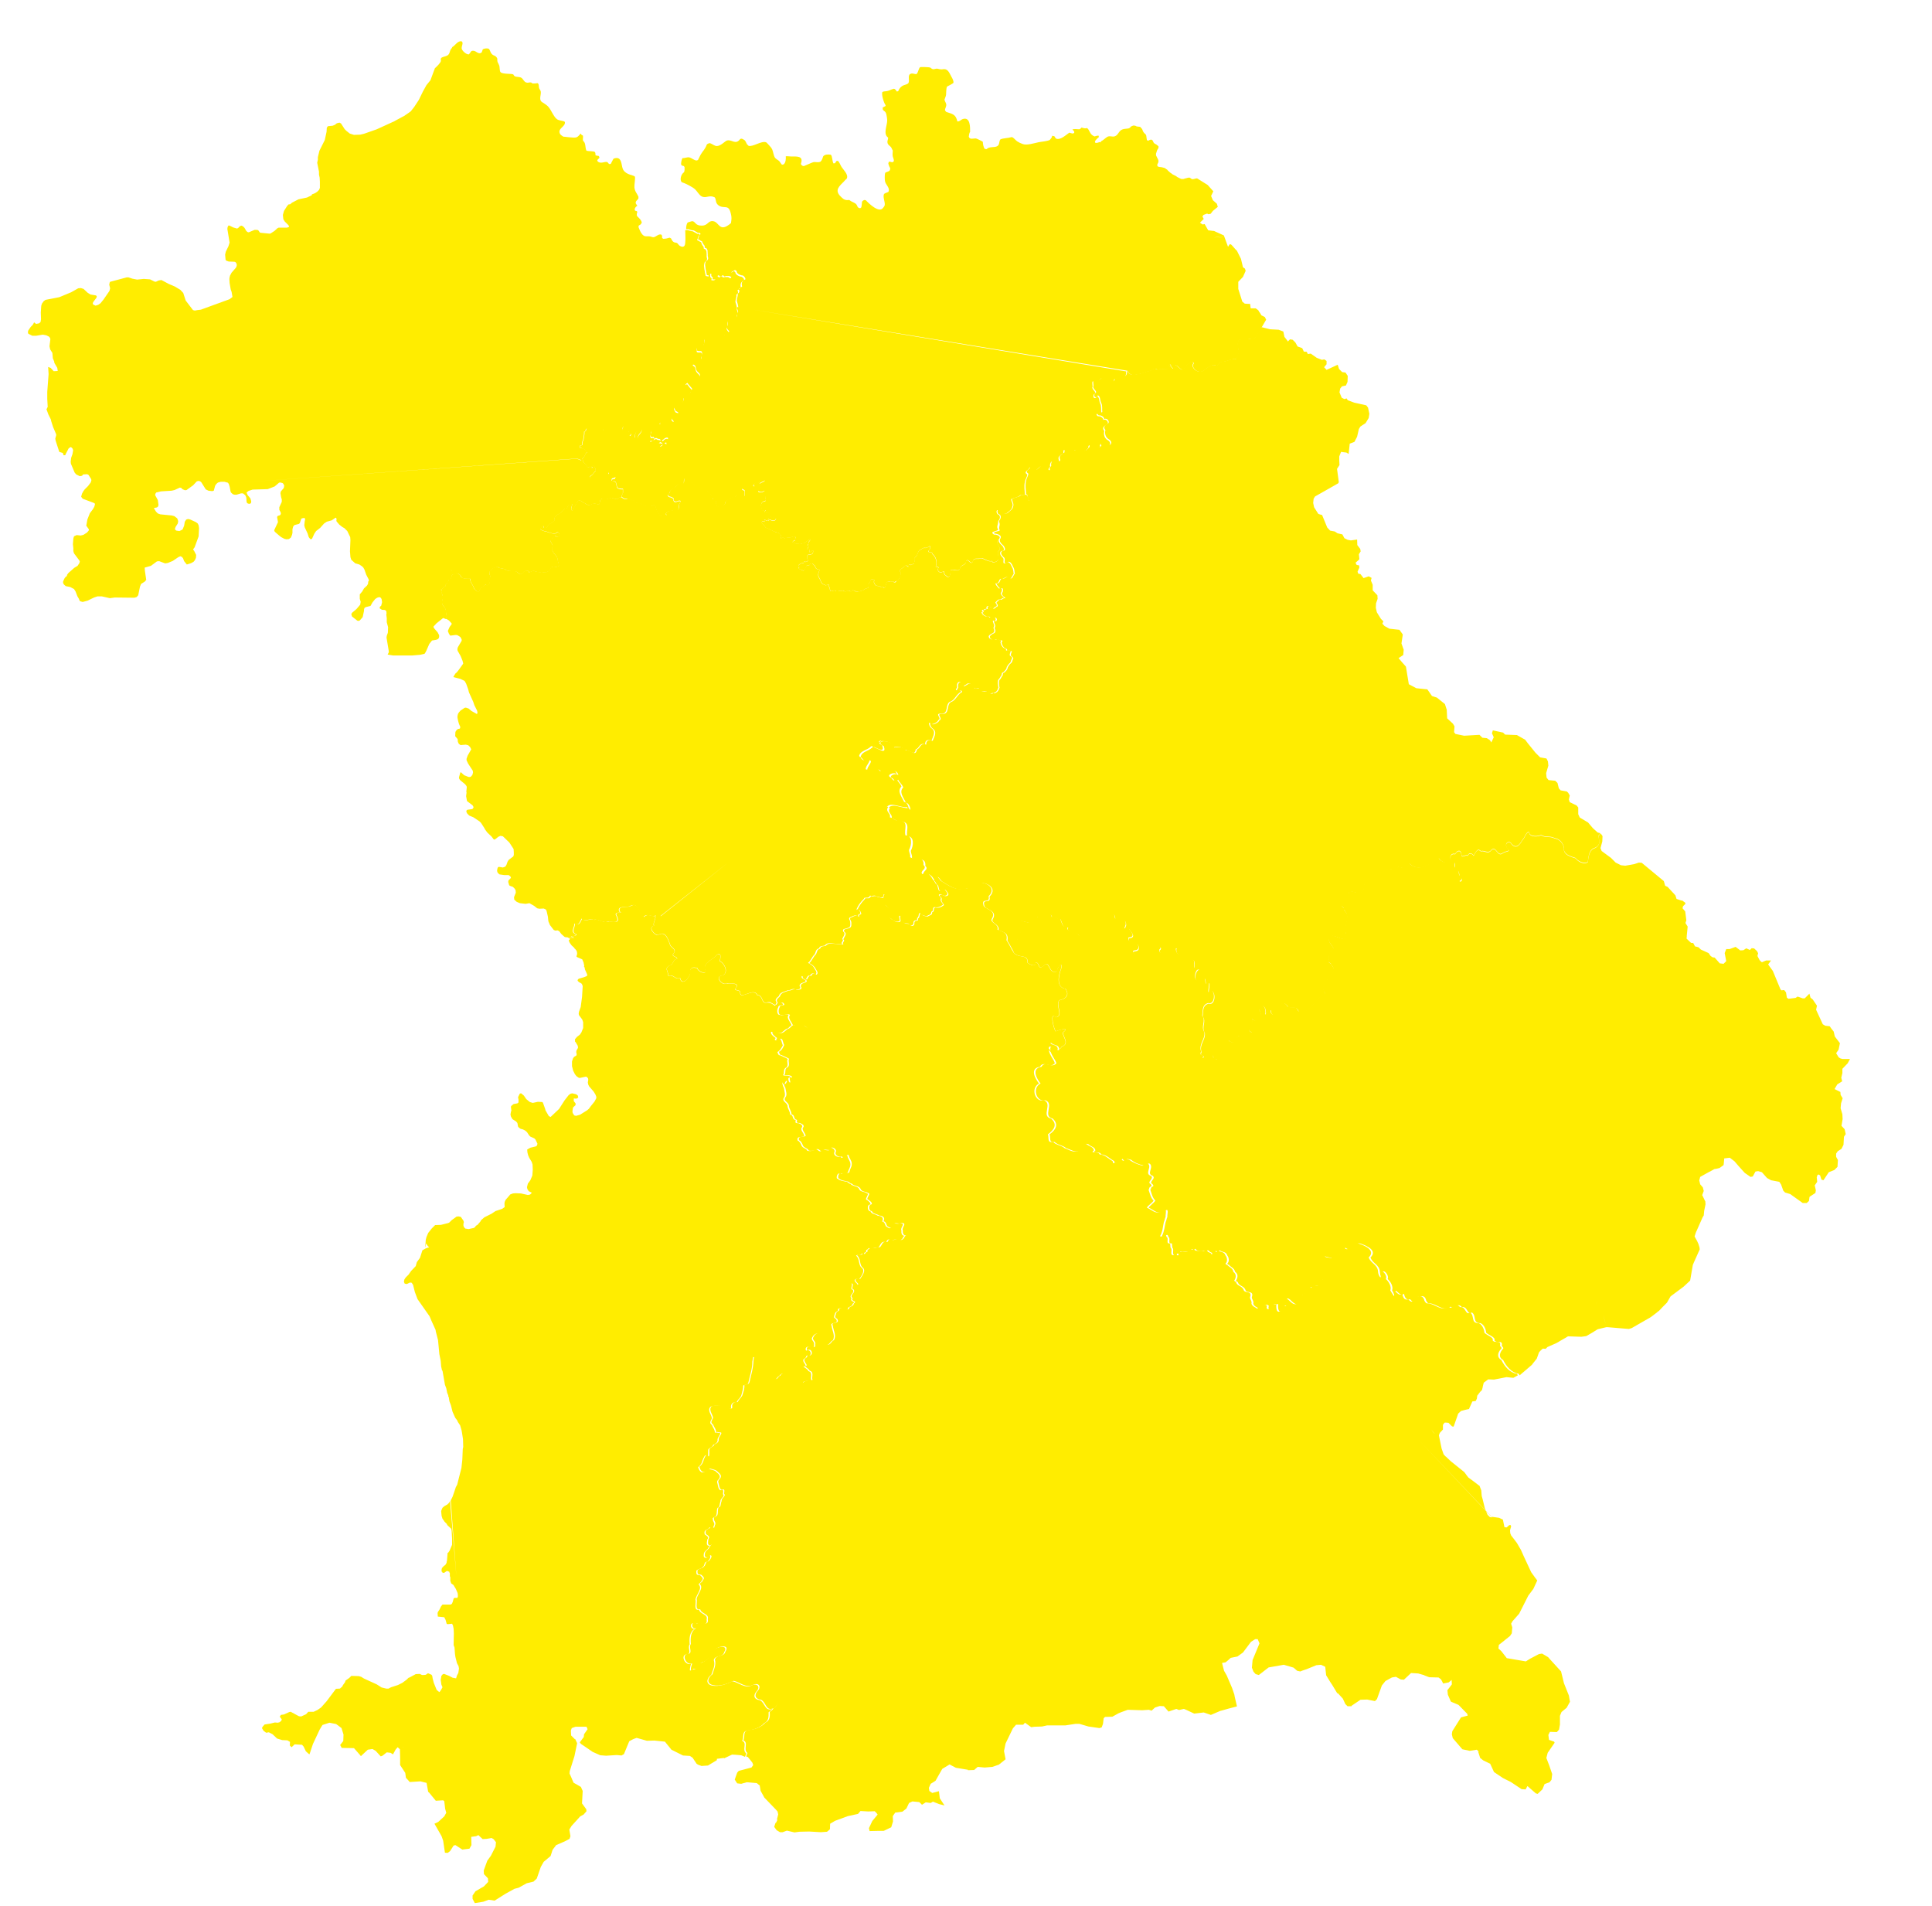
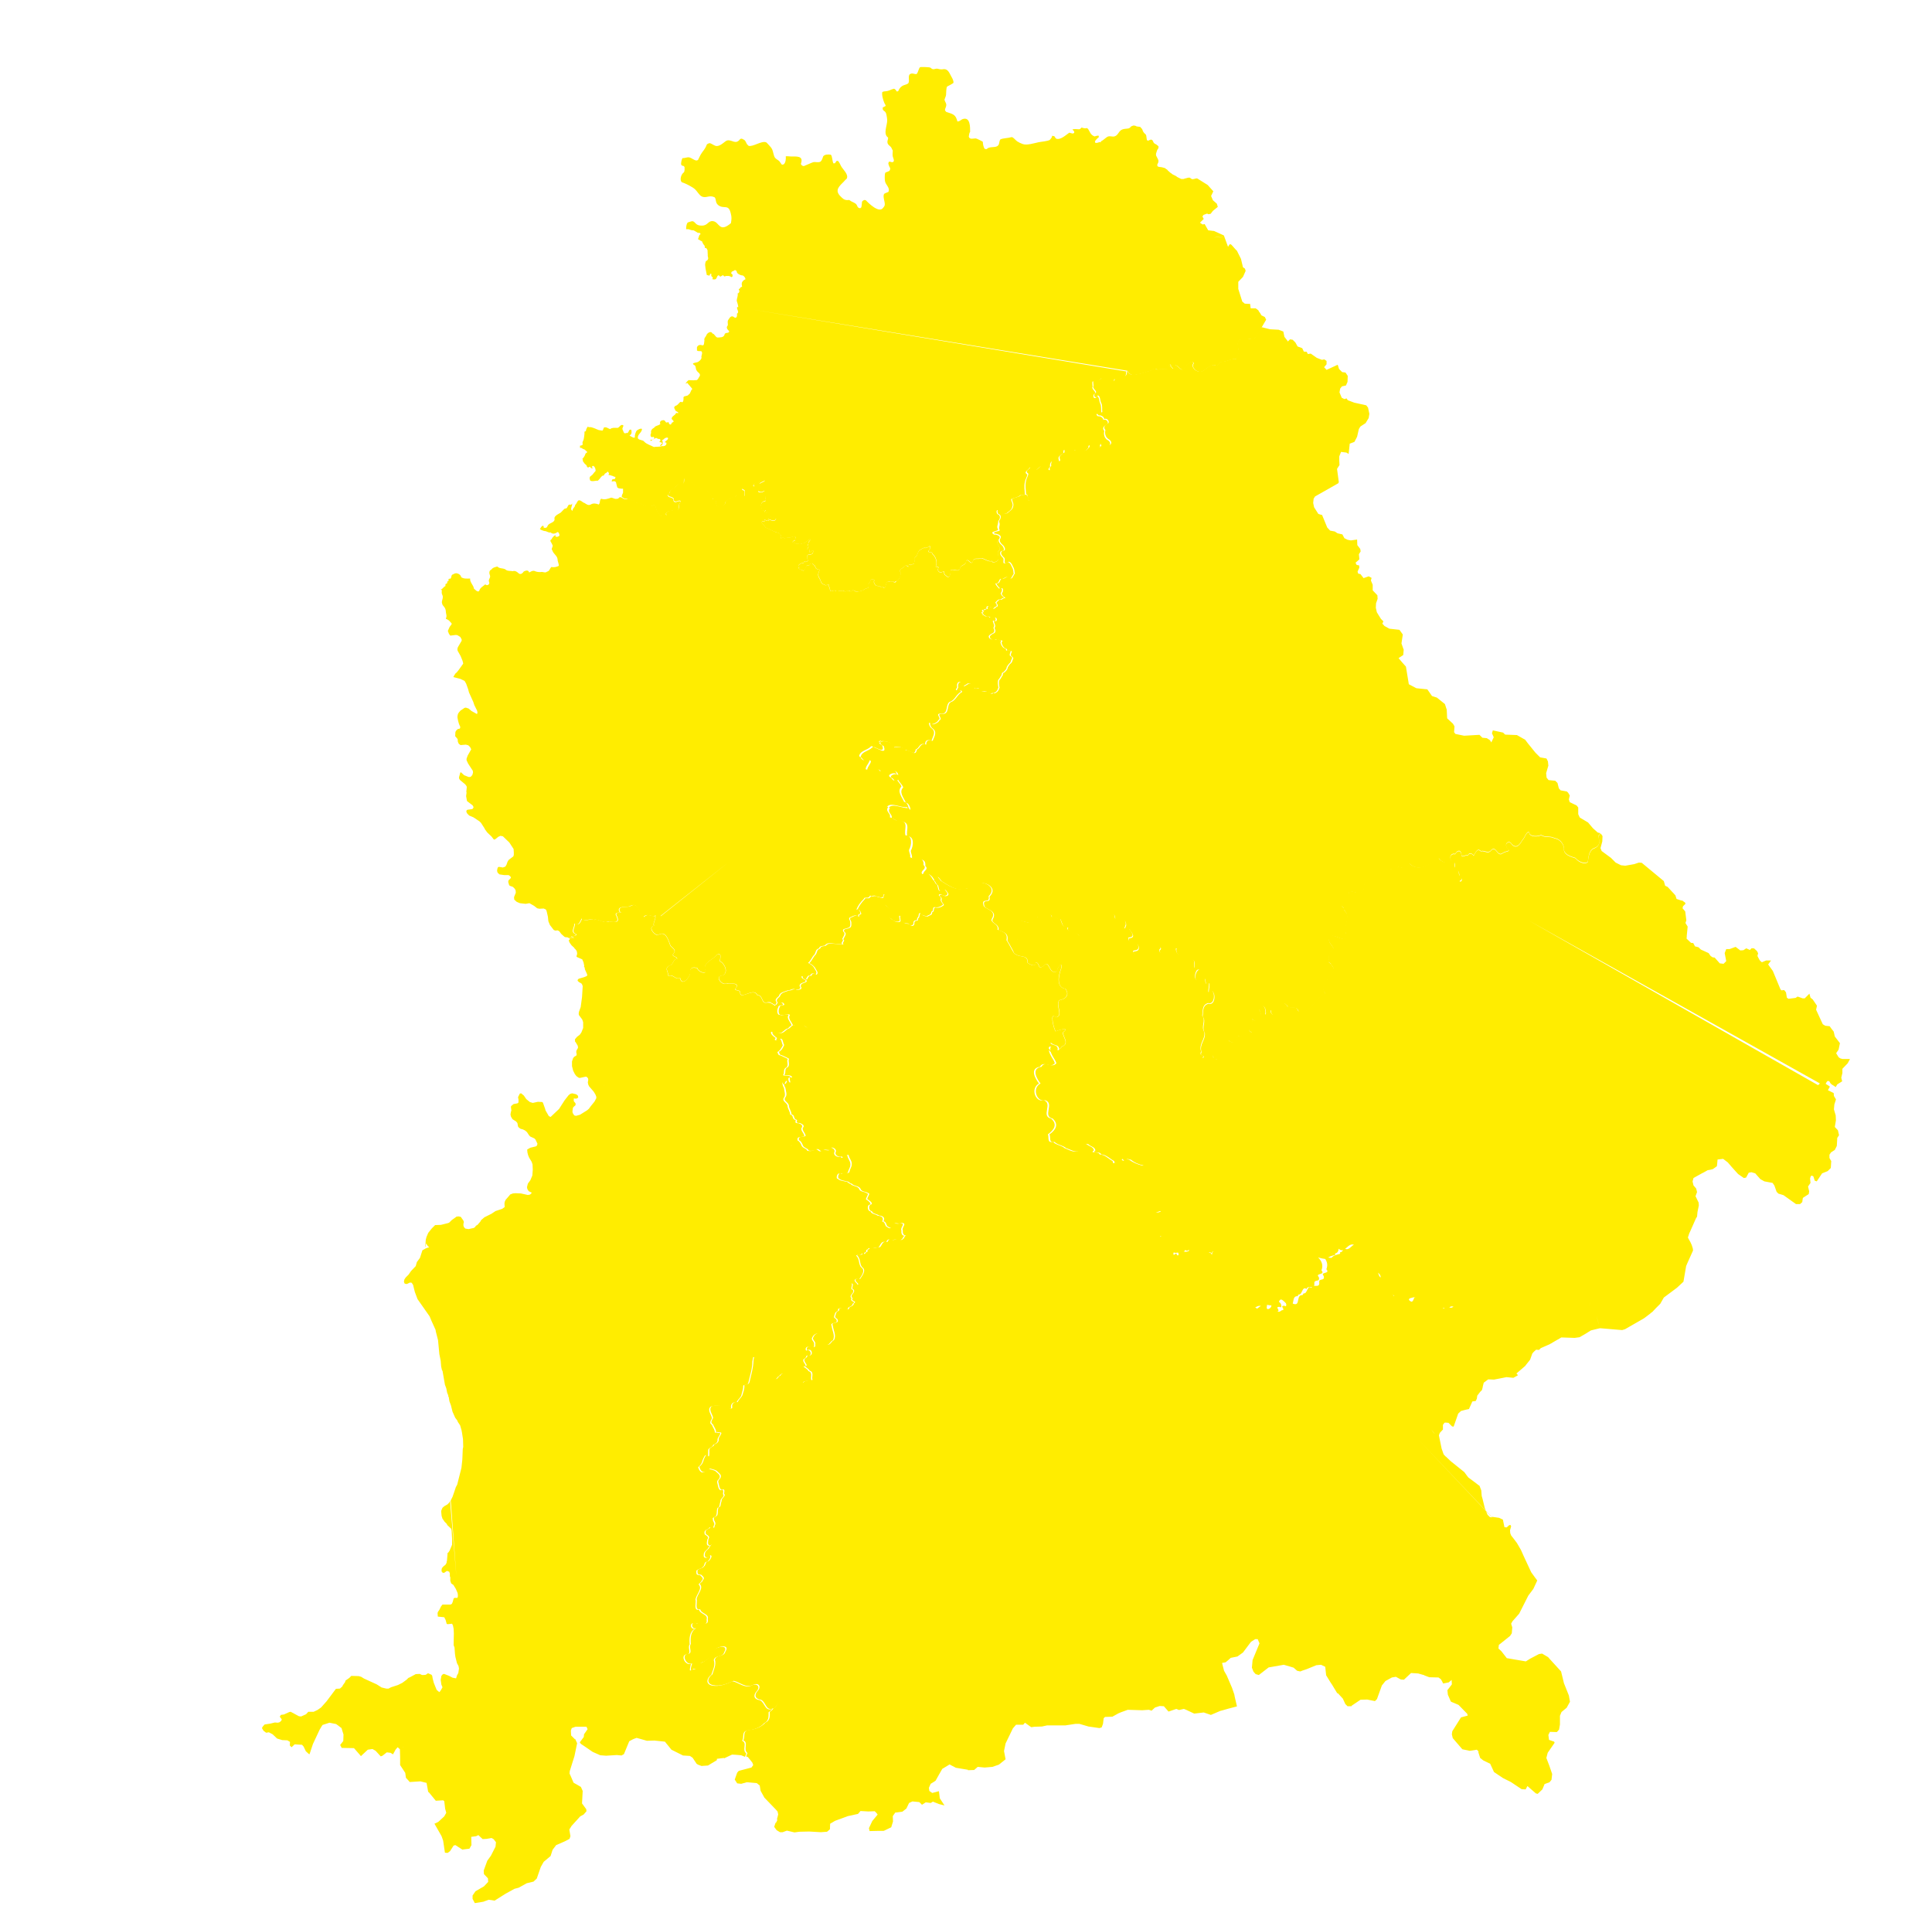
<svg xmlns="http://www.w3.org/2000/svg" xmlns:ns1="http://sodipodi.sourceforge.net/DTD/sodipodi-0.dtd" xmlns:ns2="http://www.inkscape.org/namespaces/inkscape" version="1.1" id="svg2" ns1:docname="Bavaria_location_map.svg" ns2:export-xdpi="176.53534" ns2:version="0.46" ns2:export-ydpi="176.53534" ns1:version="0.32" ns2:output_extension="org.inkscape.output.svg.inkscape" ns2:export-filename="E:\data\gis\kartenwerkstatt\poskarten-de-laender\by\Bavaria_location_map.png" x="0px" y="0px" viewBox="-166 -152.9 866.7 854.9" style="enable-background:new -166 -152.9 866.7 854.9;" xml:space="preserve">
  <style type="text/css">
	.st0{fill:#FFED00;}
	.st1{fill:#009EE2;}
</style>
-   <path class="st0" d="M652.1,334c1.3-0.3,1.2-3,2.7-1.7c0.4,1.3,1.8,1.6,2.7,2.4l0.7-1.2l2.2-1.4l-0.2-0.8l-0.2-0.8l0.5-2.1l0-1.9  l2.4-2.5l1-1.9l-3.4,0l-1-0.3l-0.7-0.5l-1.1-1.8l1.1-1.6l0.6-2.9l-2.3-3l-0.5-2.2l-1.1-1.4l-0.7-1l-1.9-0.2l-0.4-0.2l-0.8-0.5  l-3-6.5l0.4-1.8l-1.9-2.8l-1-0.8l-0.5-1.8l-2.1,2.1l-0.9,0l-1.4-0.5l-0.9-0.3l-0.9,0.6l-3.2,0.4l-0.7-0.5l-0.4-2.4l-0.8-1h-0.2  l-1.1,0.1l-0.4-0.5l-3.4-8.2l-2.1-2.9l1.3-1.8l-2.2,0l-1.9,0.8l-0.4-0.3l-0.6-0.6l-0.8-1.5l-0.2-0.4l0.1-0.5l0.2-0.7l-0.3-0.6  l-0.2-0.4l-1.3-1.2l-1.1-0.1l-0.8,0.8l-1.5-0.7l-0.1,0h-0.1l-1.2,0.8l-1.4,0.1l-2.1-1.6l-2.7,1l-1.5,0l-0.7,1.8l0.7,3.6l-1.2,1.2  l-1.7-0.2l-2.3-2.6l-0.9-0.1l-0.9-0.6l-0.9-1.3l-3.5-1.6l-1-1l-0.7-0.2l-0.9-0.2l-0.8-1.5l-1-0.1l-2-1.9l0.1-1c0,0,0,0,0,0l0-0.4  l0.4-4l-1-1.6l0.4-1.2l-0.5-4l-1.2-1.4l0.2-0.9l1.1-1.1l-0.1-0.5l-1.5-1.1l0,0.2l-2.4-0.8l-0.5-1.6l-0.9-1l-0.2-0.2l-2.4-2.6  l-1.1-0.5l-0.6-2.1l-9.9-8.2l-1.3-0.1l-2.1,0.7l-4,0.7l-1.9-0.2l-2.4-1.2l-0.3-0.3l-1.8-1.8l-4.2-3.1l-0.5-1.3l0.8-3l0.1-2.4l-0.7-1  l-0.3-0.1c-0.5,1.2-0.9,0.4-0.9,2c1.3,1.9-0.1,4.2-2,4.7c-2.1,1-2.4,3.8-2.7,6.1c-1.4,1.3-4.4-0.1-5.5-1.7c-2.2-0.7-5.6-1.6-5.2-4.5  c-0.2-2.1-2.1-4.2-4.2-4.4c-2-1.2-4.4-0.1-6-1.5c-1.5,0.9-5.3,0.9-5.4-1.1c-1.2-0.8-1.9,2.4-3,3.3c-1.1,1.9-2.6,4.3-4.8,2  c-1.2-2.3-3.6-0.2-2.1,1.6c2.2,1.8-0.8,1.4-1.9,2.3c-2.5,2.1-2.9-3.4-5.2-1.3c-1.5,2-3,0-4.7,0.5c-1.7-1.7-2.5,0.9-3.2,2  c-0.7-1-1.9-1.6-2.7,0c-1.1-0.7-2.9,1.5-2.8-0.8c-0.5-2.1-2.1-1.3-2.8,0.1c-2.1-0.5-2.8,1.8-1.6,3.1v0c0.1,0.1,0.2,0.2,0.3,0.2  c2.1,0.1,0.7,2.3,1.5,3.1c1.4,0.7,1.6,2,1.8,3.4c1.1,1.1,1.5,2.1,0.1,2.6 M488.7,242.3c1.4-0.5,1-1.5-0.1-2.6  c-0.2-1.4-0.5-2.7-1.8-3.4c-0.8-0.8,0.6-3-1.5-3.1c-0.1,0-0.2-0.1-0.3-0.2v0c-1.9,2.1-5,0.2-5.7-1.1c-4.1,2.5-8.4,6.7-13.2,2.4  c-0.5,3-3.1,1.8-5.1,1.5c-0.9,2.9-3.8-0.3-5.6,1.5c-2.1,2.4-9.7,1.8-9.6,7.8c-0.9,4.4-4.3,1.4-7,1.6c1.6,3.5-5.7,4.8-2.1,7.6l0,0.8  c3.7,3-0.4,6.8,1,10.6c1.5,5.5-5.6-0.1-6.7,1.2c-2.4,1.7,0.2,3.5,1.2,5.6c-1.8,1.6-2.4,2.3-2.2,5.2c-0.8,1.2,1.4,1.2,1.3,2.3  c3.1,3.5-2.2,3.7-2.1,7.3c-2,0.7-2.3,4-0.6,5.5c-4.6,1.2-6.9,9.8-12.2,7.8c-0.9-3.1-4.5-0.6-5.2-2.7c-3.8-4.2-4.4,7-7,3.6  c-0.8-4.3-0.3,2.3-2.6,0.5c0.6-2.4-1.3-6.3-2.9-2.1c2.6,2.7-1.3,7-3.2,3.8c1.5,2.8-3.8,4.5,0.1,6.5c-3-0.2-4.1,2.5-6.7,1.3  c-0.1,2.1-1.4,4.4-3.9,2.1c-0.1,4.5-10,2.8-6.4,8c-1.6-1.8-3.2,0.3-5,0.1l0.2-1.1l-0.6-0.2l-0.6-0.4c-0.5-0.1-0.8,0-1,0.3  c0.2-0.3,0.6-0.4,1-0.3l0,0l0-0.7l0.2-0.6c-1.1-3.5,1.9-5.3,1.5-8.6c-1.8-2.7,0.9-5.1-1-7.4c0.4-2-0.3-4.9,2.7-5.7  c2.8,0.9,3.4-4.6,1.4-5.8c-2.6,3-0.6-2.1-1.1-3.5c-2.8,2.6-0.4-3.5-3.3-1.9c-3.6,3.5-3.8-3.2-1.1-4.3c-4.5,1.1-0.1-4.4-3.9-4.5  c-2.6-1-6.6-1-6.5-4.4c0.8-0.8-1.1-1-1.5-0.8c-0.5,1.7-6.2,4.7-5.9,1.2c2.5-2.1-4.5-3-3.7-0.3c-2.2,1.1-4.2,3.8-7,2.5  c-3.1-2.9,1.1-0.8,1.3-3.1c0.1-3.8-5-1.2-4.5-4.5c3.5-0.2,1.3-2.5,0.1-4.2c-1.7-0.2-2.4,1.1-1.3-1.6c0.2-3.6-2.7-2.1-4.8-2.8  c-0.3-2.2-0.5-2.6-2.8-2.6c-3.2-0.1-6.8,0.1-8.7,2.7c-1.3,3.1-3.6,5.2-4.6,7.7c-1.2-2.6-6.2-1-5.1-4.1c-2.7,0.6-2.5-1.8-3.5-3.6  c-1.5,0.4-1.9-1.3-3.7-0.7c-0.7-4.2-4.4,2.1-6.7-0.3c-0.4,0.4-0.7,0.8-1.2,1.2c-1,4.4-7.8-2.1-6.5,2.7c-0.8,2.3,2.1,5-1.3,6.1  c1.2,1.8-2.5,4-1.2,6.4c2.3,2.6,6.4,0.3,6.1,4.4c1.3,1.1,4,2,3.5,0c2.1-0.6,0.9,3.8,3.7,1.4c2.8-3.3,2.2,4.3,6,2.5  c0.1-2,2.7-4.8,1.9-1.3c-1.4,3.6-2.1,8.6,1.9,9.1c2,2.8,0.1,4.7-2.7,5.1c-1.9,2.3,2.1,7.1-1.6,7.7c-2.9-2.7-1,4.9-0.1,6.3  c1-0.4,6-2.1,3.9,0c-2.2,1,2.9,4.9-0.7,6.7c-0.5-0.3-1.1,1.7-1.6,1c0,2.8-4.4-3.5-4,0.6c0.2,2.3,2.2,4.2,2.7,6  c-2.1,2.6-5-1.4-6.7,1.6c-4.8,0.8-2,5.5-0.4,7.5c-4.1,2.1-1.6,8.6,2.1,7.5c4.3,1.4-1.4,7.2,3.3,8.2c3,2.7,1.3,5.2-1.4,7.1  c0.7,1.6-0.5,3.9,2.3,3.4c1.5,1.5,3.6,1.4,5.2,2.8c2,0.6,4.1,2.2,6.4,1.1c0.7-1.6,1.3-3.6,3.5-2.9c1.1,1.2,2.9,1.1,3.2,2.8  c-2.1,1.6,2.1,0.1,2.6,1.8c2.3,0.1,3.8,1.9,5.7,2.9c0.3,0.2,0.3,0.6,0.3,1c1.4,0.1,3.5-1,3.4-2c0.3,0.6,1,0.7,1.5,1  c0.1-1.3,1.7-0.7,2.5-0.5l0,0c1.7,1.4,3.6,2.1,5.7,2.6c1.1,0.3,2.1-1.8,3-0.5c1.2,1.8-1.8,4.2,1,5.1c1.7,1.4-2.1,2.7-0.1,3.7  c1.3,1.5-0.9,0.7-0.7,2.4l-0.3,0c0.6,1.8,1,3.8,2.3,5c-0.7,1.2-2.7,2.4-3,3.2c2,0.7,3.6,3,6,1.8c0.6-0.2,1.2-0.5,1.9-0.7  c1.2-0.6,0.3,2.5,0.5,3c-0.4,0.8-0.4,1.6-0.8,2.4c-0.5,2.1-0.5,3.9-1.7,6.3c1.1,0.8,2.6-1.9,2.9,0.3c1.3,0.7-0.6,3.2,1.6,2.9  c0,0.2,0.1,1,0.2,1.9c0.9,0.9-0.1,2.3,0.6,3.2l0,0c1.1,0.9,1.9-1.8,2.3,0.2c1.9,0.4-0.7-2.4,1.6-1.5c1.4-0.5,3.6,0.6,4.2-1.3  c0.8,0.3,1,0.6,1.7-0.1c0.9,1.7,2.8,0.5,4.4,1c0.6,0,1.2-0.6,1.7,0c0.6,1,1.9,0.5,2,1.9c0.2-1.4,0.7-2.5,2.1-1.4  c0.3-0.2,0.3-0.6,0.6-0.8c1.6,1.1,2.8,0.4,3.5,2.4c0.7,0.8,1,2.7,0,3.5c0,0.4,0.4,0.6,0.7,0.6c0.8,1.1,2.4,1.4,2.8,3.2  c1.6,1.1,1.1,2.8,0.3,4c0.4,0.1,0.5,0.6,0.9,0.5c0.3,1.9,2.8,1.7,3.4,3.6c0.5,1.6,3.6,0.2,3,2.8c-0.6,1.1,1,2,0.5,3.4  c0.6,1.4,1.7,1.4,2.5,2.2c1-0.7,3.1-2.7,4.5-1.3c-0.9,2.8,2.4,1.1,2-0.7c0.6-0.5,1.5,0.3,2.2-0.1c-0.2,1.8,0,4.7,2.4,2.8  c2.2-0.1-1.4-2.2,1.3-2c1.2,1,0.8-2-0.4-2.2c1-3,2.9,1.1,4.6,1.4c2.9,0.8,0.8-4.2,3.8-4c0.2-0.2,0.3-0.6,0.5-0.8  c1.6,0.5,1.5-4,3.5-2.4c0.6-2.1,3.9,0.6,3.5-2.7c0-1.8,2.8-0.2,2-2.7c-1.8-1.8,3.2-0.8,1.2-3c0.9-2.2,0.2-4.1-1.5-5.8  c1.3,0.4,2.6,0.7,3.8,0.7c1-1.1,2.3-1.4,3.8-1.8l0.1-0.3l-0.1-0.4c1.1,0,1.6-1.2,1.6-2.1c0,0,0,0,0,0c2.9,2.7,4-3.3,7.4-1.6  c2.7,1,7,3.1,3.9,6c0.8,2.7,4.1,3.2,4.2,6.5c0.1,1.8,1.9,4,0.9,0.8c0.4-2.8,3.5,0.7,2.6,2.4c1.4,1.2,2.6,3.4,2,5.1  c0.9,1.6,2.2,4.2,1.5,0.9c-0.1-2.5,2,2.4,3.8,0.6c0.4,1.5,0.8,2.9,2.8,2.5c1.8,2.2,2,0.4,2.7-0.9c1.8-0.5,3.9-1.4,4.5,1.5  c0.3,0.5,0.7,1.4,1.5,1.2c3.4,0.2,5.9,3.9,9.4,1.5c1.8,1.8,2.9-2.3,5.1,0.2c2.7-0.5,2.3,3.8,4.5,2.4c2.2,1.5,0.1,4.8,3.9,4.8  c2,0.9,2.5,3.7,2.5,4.3c1.2,1.1,4.3,2,3.7,3.4c1,1.6,3.9-0.5,3.3,2.5c0.2,0.3,0.7,0.6,0.7,1.1c-1.5,1.6-2.5,3.9-0.1,5.2  c1.4,2.8,3.7,5.7,7,6.2l0.4,0.7l0.7-0.6l1.3-1.1l3.6-3.1l0.1-0.2l2-2.5l1-2.8l0.6-0.7l1.1-1l1.3,0.1l0.5-0.5l0.3-0.3l0.9-0.4  l3.2-1.4l0.1-0.1l0.6-0.3l0.8-0.5l1.9-1.1l0.4-0.2l1.3-0.8l6,0.2l2.2-0.3l2.6-1.5l2.4-1.5l0.3-0.1l1.6-0.4l2.1-0.5l-0.4-1.6  c-0.2-1.5-1.1-2.8-0.6-4.3c-1.2-1-2.3-2-3.3-3c-0.8-1.4,0.8-3.1-0.5-4c0,0,0,0,0,0c1.3,1-0.3,2.6,0.5,4c1,1.1,2.1,2.1,3.3,3  c-0.5,1.5,0.5,2.9,0.6,4.3l0.4,1.6l0.6,0l3.6,0.3l5.9,0.5l1.3-0.4l6.1-3.5l2.1-1.2l0.6-0.4l2.5-1.9l0.2-0.2l0.1-0.1l0.6-0.4l1.7-1.8  l0.8-0.8l1.1-1.1l1.6-2.8l5.9-4.4l2.9-2.7l1.2-7l0.5-1.2l2.6-5.8l-0.1-0.9l-0.5-1.6l-0.1-0.2l-0.5-1.1l-0.9-1.6l-0.2-0.5l0.2-0.5  l0.2-0.7l0.3-0.8l0.2-0.4l2.7-6.1l0.5-0.8l0.2-2.1l0.6-2.9l-0.1-1.4l-0.1-0.1l-1.1-2.3l-0.2-0.3l0.7-1.9l-0.2-0.8l-0.2-0.8l-1.2-1.4  l-0.3-1.3l-0.1-0.3l0-0.1l0.1-0.5c0,0,0,0,0,0l0.1-0.3l0.2-0.8l1.6-0.9l1.8-1l0.2-0.1l0.5-0.3l0.1,0l1.8-1l0.3-0.2l1.2-0.2l1.2-0.3  l1.8-1.3l0.1-0.8l0.2-2.2l2.5-0.3l0,0l2.1,1.6l1.2,1.4l0.6,0.7l2.8,3.1l2.6,1.8l1-0.2l0.6-1.1l0.6-1.1l1.2-0.2l1.7,0.5l0.7,0.8  l1.6,1.8l1.8,1l3.7,0.7l0.8,1.2l1,2.8l0.8,0.8l2.3,0.7l5.6,4h1.8l1-0.9l0.2-1.5l0.1-0.4l2.6-1.7l0.2-1.2l-0.5-2.2l1.1-1.6l-0.2-2  l0.3-1l0.5-0.3l0.7,0.4l0.6,1.9l0.9,0.3l2.4-3.6l2.5-1l1.4-1.4l0.2-3.1l-0.3-0.5l-0.5-0.9l0-1.5l0.1-0.1l0.6-0.9l1.7-1.1l0.9-1.8  l0.2-3.6l0.8-1.2l-0.5-2.2l-1.4-1.5l0.5-3l-0.1-2.2l-0.8-2.7l0.2-2.2l0.7-2.2l0-0.1l-0.9-1.5l-0.1-1.3l-2.6-1.3l0.9-1.6  c-0.9-0.8-2.3-1.1-2.7-2.4c-1.5-1.3-1.4,1.4-2.7,1.7 M380,322.2L380,322.2c-0.3,0.1-0.5,0-0.7,0C379.5,322.2,379.8,322.2,380,322.2z   M589.8,267C589.8,267,589.8,267,589.8,267c-0.1,0.2-0.3,0.3-0.5,0.3C589.5,267.3,589.6,267.2,589.8,267z M546.2,428.7  c0.7,0.1,1.4,1.1,2.1,1.4C547.6,429.8,547,428.8,546.2,428.7z M592.4,378C592.4,378,592.4,378,592.4,378c-0.2-0.8-0.1-1.1,0.1-1.3  C592.3,376.9,592.2,377.2,592.4,378z M595.3,377.3C595.3,377.3,595.3,377.3,595.3,377.3C595.3,377.3,595.3,377.3,595.3,377.3  C595.3,377.3,595.3,377.3,595.3,377.3C595.5,377.5,595.3,377.5,595.3,377.3z M610.2,366c0-0.5-0.1-1-0.1-1.6l0,0  C610.1,365,610.1,365.5,610.2,366L610.2,366z" />
+   <path class="st0" d="M652.1,334c1.3-0.3,1.2-3,2.7-1.7c0.4,1.3,1.8,1.6,2.7,2.4l0.7-1.2l2.2-1.4l-0.2-0.8l-0.2-0.8l0.5-2.1l0-1.9  l2.4-2.5l1-1.9l-3.4,0l-1-0.3l-0.7-0.5l-1.1-1.8l1.1-1.6l0.6-2.9l-2.3-3l-0.5-2.2l-1.1-1.4l-0.7-1l-1.9-0.2l-0.4-0.2l-0.8-0.5  l-3-6.5l0.4-1.8l-1.9-2.8l-1-0.8l-0.5-1.8l-2.1,2.1l-0.9,0l-1.4-0.5l-0.9-0.3l-0.9,0.6l-3.2,0.4l-0.7-0.5l-0.4-2.4l-0.8-1h-0.2  l-1.1,0.1l-0.4-0.5l-3.4-8.2l-2.1-2.9l1.3-1.8l-2.2,0l-1.9,0.8l-0.4-0.3l-0.6-0.6l-0.8-1.5l-0.2-0.4l0.1-0.5l0.2-0.7l-0.3-0.6  l-0.2-0.4l-1.3-1.2l-1.1-0.1l-0.8,0.8l-1.5-0.7l-0.1,0h-0.1l-1.2,0.8l-1.4,0.1l-2.1-1.6l-2.7,1l-1.5,0l-0.7,1.8l0.7,3.6l-1.2,1.2  l-1.7-0.2l-2.3-2.6l-0.9-0.1l-0.9-0.6l-0.9-1.3l-3.5-1.6l-1-1l-0.7-0.2l-0.9-0.2l-0.8-1.5l-1-0.1l-2-1.9l0.1-1c0,0,0,0,0,0l0-0.4  l0.4-4l-1-1.6l0.4-1.2l-0.5-4l-1.2-1.4l0.2-0.9l1.1-1.1l-0.1-0.5l-1.5-1.1l0,0.2l-2.4-0.8l-0.5-1.6l-0.9-1l-0.2-0.2l-2.4-2.6  l-1.1-0.5l-0.6-2.1l-9.9-8.2l-1.3-0.1l-2.1,0.7l-4,0.7l-1.9-0.2l-2.4-1.2l-0.3-0.3l-1.8-1.8l-4.2-3.1l-0.5-1.3l0.8-3l0.1-2.4l-0.7-1  l-0.3-0.1c-0.5,1.2-0.9,0.4-0.9,2c1.3,1.9-0.1,4.2-2,4.7c-2.1,1-2.4,3.8-2.7,6.1c-1.4,1.3-4.4-0.1-5.5-1.7c-2.2-0.7-5.6-1.6-5.2-4.5  c-0.2-2.1-2.1-4.2-4.2-4.4c-2-1.2-4.4-0.1-6-1.5c-1.5,0.9-5.3,0.9-5.4-1.1c-1.2-0.8-1.9,2.4-3,3.3c-1.1,1.9-2.6,4.3-4.8,2  c-1.2-2.3-3.6-0.2-2.1,1.6c2.2,1.8-0.8,1.4-1.9,2.3c-2.5,2.1-2.9-3.4-5.2-1.3c-1.5,2-3,0-4.7,0.5c-1.7-1.7-2.5,0.9-3.2,2  c-0.7-1-1.9-1.6-2.7,0c-1.1-0.7-2.9,1.5-2.8-0.8c-0.5-2.1-2.1-1.3-2.8,0.1c-2.1-0.5-2.8,1.8-1.6,3.1v0c0.1,0.1,0.2,0.2,0.3,0.2  c2.1,0.1,0.7,2.3,1.5,3.1c1.4,0.7,1.6,2,1.8,3.4c1.1,1.1,1.5,2.1,0.1,2.6 M488.7,242.3c1.4-0.5,1-1.5-0.1-2.6  c-0.2-1.4-0.5-2.7-1.8-3.4c-0.8-0.8,0.6-3-1.5-3.1c-0.1,0-0.2-0.1-0.3-0.2v0c-1.9,2.1-5,0.2-5.7-1.1c-4.1,2.5-8.4,6.7-13.2,2.4  c-0.5,3-3.1,1.8-5.1,1.5c-0.9,2.9-3.8-0.3-5.6,1.5c-2.1,2.4-9.7,1.8-9.6,7.8c-0.9,4.4-4.3,1.4-7,1.6c1.6,3.5-5.7,4.8-2.1,7.6l0,0.8  c3.7,3-0.4,6.8,1,10.6c1.5,5.5-5.6-0.1-6.7,1.2c-2.4,1.7,0.2,3.5,1.2,5.6c-1.8,1.6-2.4,2.3-2.2,5.2c-0.8,1.2,1.4,1.2,1.3,2.3  c3.1,3.5-2.2,3.7-2.1,7.3c-2,0.7-2.3,4-0.6,5.5c-4.6,1.2-6.9,9.8-12.2,7.8c-0.9-3.1-4.5-0.6-5.2-2.7c-3.8-4.2-4.4,7-7,3.6  c-0.8-4.3-0.3,2.3-2.6,0.5c0.6-2.4-1.3-6.3-2.9-2.1c2.6,2.7-1.3,7-3.2,3.8c1.5,2.8-3.8,4.5,0.1,6.5c-3-0.2-4.1,2.5-6.7,1.3  c-0.1,2.1-1.4,4.4-3.9,2.1c-0.1,4.5-10,2.8-6.4,8c-1.6-1.8-3.2,0.3-5,0.1l0.2-1.1l-0.6-0.2l-0.6-0.4c-0.5-0.1-0.8,0-1,0.3  c0.2-0.3,0.6-0.4,1-0.3l0,0l0-0.7l0.2-0.6c-1.1-3.5,1.9-5.3,1.5-8.6c-1.8-2.7,0.9-5.1-1-7.4c0.4-2-0.3-4.9,2.7-5.7  c2.8,0.9,3.4-4.6,1.4-5.8c-2.6,3-0.6-2.1-1.1-3.5c-2.8,2.6-0.4-3.5-3.3-1.9c-3.6,3.5-3.8-3.2-1.1-4.3c-4.5,1.1-0.1-4.4-3.9-4.5  c-2.6-1-6.6-1-6.5-4.4c0.8-0.8-1.1-1-1.5-0.8c-0.5,1.7-6.2,4.7-5.9,1.2c2.5-2.1-4.5-3-3.7-0.3c-2.2,1.1-4.2,3.8-7,2.5  c-3.1-2.9,1.1-0.8,1.3-3.1c0.1-3.8-5-1.2-4.5-4.5c3.5-0.2,1.3-2.5,0.1-4.2c-1.7-0.2-2.4,1.1-1.3-1.6c0.2-3.6-2.7-2.1-4.8-2.8  c-0.3-2.2-0.5-2.6-2.8-2.6c-3.2-0.1-6.8,0.1-8.7,2.7c-1.3,3.1-3.6,5.2-4.6,7.7c-1.2-2.6-6.2-1-5.1-4.1c-2.7,0.6-2.5-1.8-3.5-3.6  c-1.5,0.4-1.9-1.3-3.7-0.7c-0.7-4.2-4.4,2.1-6.7-0.3c-0.4,0.4-0.7,0.8-1.2,1.2c-1,4.4-7.8-2.1-6.5,2.7c-0.8,2.3,2.1,5-1.3,6.1  c1.2,1.8-2.5,4-1.2,6.4c2.3,2.6,6.4,0.3,6.1,4.4c1.3,1.1,4,2,3.5,0c2.1-0.6,0.9,3.8,3.7,1.4c2.8-3.3,2.2,4.3,6,2.5  c0.1-2,2.7-4.8,1.9-1.3c-1.4,3.6-2.1,8.6,1.9,9.1c2,2.8,0.1,4.7-2.7,5.1c-1.9,2.3,2.1,7.1-1.6,7.7c-2.9-2.7-1,4.9-0.1,6.3  c1-0.4,6-2.1,3.9,0c-2.2,1,2.9,4.9-0.7,6.7c-0.5-0.3-1.1,1.7-1.6,1c0,2.8-4.4-3.5-4,0.6c0.2,2.3,2.2,4.2,2.7,6  c-2.1,2.6-5-1.4-6.7,1.6c-4.8,0.8-2,5.5-0.4,7.5c-4.1,2.1-1.6,8.6,2.1,7.5c4.3,1.4-1.4,7.2,3.3,8.2c3,2.7,1.3,5.2-1.4,7.1  c0.7,1.6-0.5,3.9,2.3,3.4c1.5,1.5,3.6,1.4,5.2,2.8c2,0.6,4.1,2.2,6.4,1.1c0.7-1.6,1.3-3.6,3.5-2.9c1.1,1.2,2.9,1.1,3.2,2.8  c-2.1,1.6,2.1,0.1,2.6,1.8c2.3,0.1,3.8,1.9,5.7,2.9c0.3,0.2,0.3,0.6,0.3,1c1.4,0.1,3.5-1,3.4-2c0.3,0.6,1,0.7,1.5,1  c0.1-1.3,1.7-0.7,2.5-0.5l0,0c1.7,1.4,3.6,2.1,5.7,2.6c1.2,1.8-1.8,4.2,1,5.1c1.7,1.4-2.1,2.7-0.1,3.7  c1.3,1.5-0.9,0.7-0.7,2.4l-0.3,0c0.6,1.8,1,3.8,2.3,5c-0.7,1.2-2.7,2.4-3,3.2c2,0.7,3.6,3,6,1.8c0.6-0.2,1.2-0.5,1.9-0.7  c1.2-0.6,0.3,2.5,0.5,3c-0.4,0.8-0.4,1.6-0.8,2.4c-0.5,2.1-0.5,3.9-1.7,6.3c1.1,0.8,2.6-1.9,2.9,0.3c1.3,0.7-0.6,3.2,1.6,2.9  c0,0.2,0.1,1,0.2,1.9c0.9,0.9-0.1,2.3,0.6,3.2l0,0c1.1,0.9,1.9-1.8,2.3,0.2c1.9,0.4-0.7-2.4,1.6-1.5c1.4-0.5,3.6,0.6,4.2-1.3  c0.8,0.3,1,0.6,1.7-0.1c0.9,1.7,2.8,0.5,4.4,1c0.6,0,1.2-0.6,1.7,0c0.6,1,1.9,0.5,2,1.9c0.2-1.4,0.7-2.5,2.1-1.4  c0.3-0.2,0.3-0.6,0.6-0.8c1.6,1.1,2.8,0.4,3.5,2.4c0.7,0.8,1,2.7,0,3.5c0,0.4,0.4,0.6,0.7,0.6c0.8,1.1,2.4,1.4,2.8,3.2  c1.6,1.1,1.1,2.8,0.3,4c0.4,0.1,0.5,0.6,0.9,0.5c0.3,1.9,2.8,1.7,3.4,3.6c0.5,1.6,3.6,0.2,3,2.8c-0.6,1.1,1,2,0.5,3.4  c0.6,1.4,1.7,1.4,2.5,2.2c1-0.7,3.1-2.7,4.5-1.3c-0.9,2.8,2.4,1.1,2-0.7c0.6-0.5,1.5,0.3,2.2-0.1c-0.2,1.8,0,4.7,2.4,2.8  c2.2-0.1-1.4-2.2,1.3-2c1.2,1,0.8-2-0.4-2.2c1-3,2.9,1.1,4.6,1.4c2.9,0.8,0.8-4.2,3.8-4c0.2-0.2,0.3-0.6,0.5-0.8  c1.6,0.5,1.5-4,3.5-2.4c0.6-2.1,3.9,0.6,3.5-2.7c0-1.8,2.8-0.2,2-2.7c-1.8-1.8,3.2-0.8,1.2-3c0.9-2.2,0.2-4.1-1.5-5.8  c1.3,0.4,2.6,0.7,3.8,0.7c1-1.1,2.3-1.4,3.8-1.8l0.1-0.3l-0.1-0.4c1.1,0,1.6-1.2,1.6-2.1c0,0,0,0,0,0c2.9,2.7,4-3.3,7.4-1.6  c2.7,1,7,3.1,3.9,6c0.8,2.7,4.1,3.2,4.2,6.5c0.1,1.8,1.9,4,0.9,0.8c0.4-2.8,3.5,0.7,2.6,2.4c1.4,1.2,2.6,3.4,2,5.1  c0.9,1.6,2.2,4.2,1.5,0.9c-0.1-2.5,2,2.4,3.8,0.6c0.4,1.5,0.8,2.9,2.8,2.5c1.8,2.2,2,0.4,2.7-0.9c1.8-0.5,3.9-1.4,4.5,1.5  c0.3,0.5,0.7,1.4,1.5,1.2c3.4,0.2,5.9,3.9,9.4,1.5c1.8,1.8,2.9-2.3,5.1,0.2c2.7-0.5,2.3,3.8,4.5,2.4c2.2,1.5,0.1,4.8,3.9,4.8  c2,0.9,2.5,3.7,2.5,4.3c1.2,1.1,4.3,2,3.7,3.4c1,1.6,3.9-0.5,3.3,2.5c0.2,0.3,0.7,0.6,0.7,1.1c-1.5,1.6-2.5,3.9-0.1,5.2  c1.4,2.8,3.7,5.7,7,6.2l0.4,0.7l0.7-0.6l1.3-1.1l3.6-3.1l0.1-0.2l2-2.5l1-2.8l0.6-0.7l1.1-1l1.3,0.1l0.5-0.5l0.3-0.3l0.9-0.4  l3.2-1.4l0.1-0.1l0.6-0.3l0.8-0.5l1.9-1.1l0.4-0.2l1.3-0.8l6,0.2l2.2-0.3l2.6-1.5l2.4-1.5l0.3-0.1l1.6-0.4l2.1-0.5l-0.4-1.6  c-0.2-1.5-1.1-2.8-0.6-4.3c-1.2-1-2.3-2-3.3-3c-0.8-1.4,0.8-3.1-0.5-4c0,0,0,0,0,0c1.3,1-0.3,2.6,0.5,4c1,1.1,2.1,2.1,3.3,3  c-0.5,1.5,0.5,2.9,0.6,4.3l0.4,1.6l0.6,0l3.6,0.3l5.9,0.5l1.3-0.4l6.1-3.5l2.1-1.2l0.6-0.4l2.5-1.9l0.2-0.2l0.1-0.1l0.6-0.4l1.7-1.8  l0.8-0.8l1.1-1.1l1.6-2.8l5.9-4.4l2.9-2.7l1.2-7l0.5-1.2l2.6-5.8l-0.1-0.9l-0.5-1.6l-0.1-0.2l-0.5-1.1l-0.9-1.6l-0.2-0.5l0.2-0.5  l0.2-0.7l0.3-0.8l0.2-0.4l2.7-6.1l0.5-0.8l0.2-2.1l0.6-2.9l-0.1-1.4l-0.1-0.1l-1.1-2.3l-0.2-0.3l0.7-1.9l-0.2-0.8l-0.2-0.8l-1.2-1.4  l-0.3-1.3l-0.1-0.3l0-0.1l0.1-0.5c0,0,0,0,0,0l0.1-0.3l0.2-0.8l1.6-0.9l1.8-1l0.2-0.1l0.5-0.3l0.1,0l1.8-1l0.3-0.2l1.2-0.2l1.2-0.3  l1.8-1.3l0.1-0.8l0.2-2.2l2.5-0.3l0,0l2.1,1.6l1.2,1.4l0.6,0.7l2.8,3.1l2.6,1.8l1-0.2l0.6-1.1l0.6-1.1l1.2-0.2l1.7,0.5l0.7,0.8  l1.6,1.8l1.8,1l3.7,0.7l0.8,1.2l1,2.8l0.8,0.8l2.3,0.7l5.6,4h1.8l1-0.9l0.2-1.5l0.1-0.4l2.6-1.7l0.2-1.2l-0.5-2.2l1.1-1.6l-0.2-2  l0.3-1l0.5-0.3l0.7,0.4l0.6,1.9l0.9,0.3l2.4-3.6l2.5-1l1.4-1.4l0.2-3.1l-0.3-0.5l-0.5-0.9l0-1.5l0.1-0.1l0.6-0.9l1.7-1.1l0.9-1.8  l0.2-3.6l0.8-1.2l-0.5-2.2l-1.4-1.5l0.5-3l-0.1-2.2l-0.8-2.7l0.2-2.2l0.7-2.2l0-0.1l-0.9-1.5l-0.1-1.3l-2.6-1.3l0.9-1.6  c-0.9-0.8-2.3-1.1-2.7-2.4c-1.5-1.3-1.4,1.4-2.7,1.7 M380,322.2L380,322.2c-0.3,0.1-0.5,0-0.7,0C379.5,322.2,379.8,322.2,380,322.2z   M589.8,267C589.8,267,589.8,267,589.8,267c-0.1,0.2-0.3,0.3-0.5,0.3C589.5,267.3,589.6,267.2,589.8,267z M546.2,428.7  c0.7,0.1,1.4,1.1,2.1,1.4C547.6,429.8,547,428.8,546.2,428.7z M592.4,378C592.4,378,592.4,378,592.4,378c-0.2-0.8-0.1-1.1,0.1-1.3  C592.3,376.9,592.2,377.2,592.4,378z M595.3,377.3C595.3,377.3,595.3,377.3,595.3,377.3C595.3,377.3,595.3,377.3,595.3,377.3  C595.3,377.3,595.3,377.3,595.3,377.3C595.5,377.5,595.3,377.5,595.3,377.3z M610.2,366c0-0.5-0.1-1-0.1-1.6l0,0  C610.1,365,610.1,365.5,610.2,366L610.2,366z" />
  <path class="st0" d="M296.1,71.6c-1.9,0.5-0.1-2.2-1.9-2.6v0c-0.7,0-1.4,0.1-2.1,0.1c-1.1,1.1-2.8,1-4.1,1.8c-0.1,0.9,1,2.1,0.5,3.4  c-0.1,1.3-1.7,2.1-2.5,2.9c-1.5,0.8-2.2-0.3-3.1-1.1c-1.6-0.9-1.7,0.4-1.1,1.5c1.6,0.4,1.3,2.1,0.4,3.1h0c0,0.2,0,0.4,0,0.5  c0.8,1.4-0.5,2.3,0.3,3.8c-0.1,0.5-3.3,0.5-2.4,1.4c1,0.1,2.9,0.5,2.9,1.7c-0.1,0-0.1,0.1-0.1,0.2c0,0,0,0,0,0  c0,0.2-0.1,0.4-0.3,0.6c-0.3,0.9,0.2,1.7,1.1,2.5c0.9,0.6,2,2.9,0.1,2.7c-1.4,0.9-0.4,2.1,0.5,3c1.2,0.6-0.7,3.3,1.5,2.4  c1.2-1.4,2.3,0.9,2.7,1.9c0.8,1.2,0.5,2.5,0.8,2.9c-0.9,1-1.1,3.2-2.6,1.8c-0.9-1-2.2,1.1-3.3,0.5c-1.1,0.5-0.5,2.3-2.4,2.2  c0.4,1.3,1.7,2.1,1.6,2.3c1.8-0.8,1.6,1.2,0.8,2.2l0,0l0,0.1c0.1,0.5,0.5,1,0.9,1.3c0.5,0.4,1.2,0.6,0.2,0.7  c-0.5,0.1-0.9,0.7-1.4,0.7c-0.9-0.2-1.4,0.6-2,1.2c-0.3,0.4,0.6,0.8,0.5,1.4c0.2,0.6-0.8,0.5-1,1c-0.4,0.4-0.9,0.7-1.3,0.1  c-0.3-0.6-0.9-0.3-1.4-0.6c-0.4-0.4-1.2,0.3-0.8,0.8c0.2,0.5-0.9,0.1-1.1,0.6c-0.4,0.3-1.5,0-0.8,0.7c0.6,0.7-0.7-0.1-0.3,0.9  c0,0.6,1.1,0.3,0.1,0.7c0.8,0,1.2,0.7,1.9,0.8c0.6-0.1,1.1-0.1,1.5,0.5c0.7-0.2,1.4,0.1,2.1-0.1c0.5,0.1,0.9,0.7,0.6,1.2  c0,0.8-1.1,0.1-1.2,0.3c-0.1,0.7,0.4,1.2,0.5,1.9c0.3,0.6-0.3,1-0.2,1.5c0.3,0.5,0.5,1.1,0.2,1.7c-0.3,0.5-1,0.6-1.5,1  c-0.4,0.3-1,0.7-0.8,1.2c0,0.7,0.7,0.9,1.3,1.1c0.7-0.2,1.4-0.1,2,0.2c0.6-0.2,1.1,0,1.7,0.1c0.9,0,0.6,0.5,0.2,1  c0.2,1,0.7,2.1,1.6,2.6c0.5,0.2,1,0.2,0.9,1c0.2,0.3,0.9-0.2,1.3,0.2c0.7,0,1.1,0,0.6,0.8c-0.2,0.4-0.4,1.2,0,1.5  c0.4,0.2,1.1,0.8,0.8,1.2c-0.4,0.6-0.3,1.5-1,2c-0.6,0.5-1,1.1-1.4,1.8c-0.1,1.1-0.9,1.8-1.6,2.4c-0.7,0.1-0.6,0.8-0.7,1.3  c-0.6,0.5-0.7,1.5-1.4,1.9c-0.5,1.1-0.2,2.4,0,3.6v0c0,0,0,0,0,0l-0.1,0.2l-0.3,0.8l-0.6,0.8l-0.6,0.4l-0.6,0.3l-0.6-0.1l-0.5,0.3  l-0.6-0.1l-0.6-0.2l-0.9-0.7l-0.7-0.1l-0.6,0.1l-0.6,0l-0.7-0.2l-0.5-0.9l-0.5-0.3l-0.5,0.1l-0.6,0l-0.6-0.3l-0.6,0.1l-0.2-0.9  l-0.8-0.8l-0.6-0.4h-0.8c-0.7,0.5-1.5,0.9-2.2,1.3c-0.5-2.8-3.2-2.5-2.6,0.5c-2,2.5,1.7,0.3,1.7,2c-2.1,1.1-2.6,3.3-4.5,4.3  c-2.9,0.7-0.7,5.8-4.4,5.5c-3.3-0.1,0.7,2.1-1.3,2.9c-0.3,1.2-3.5,2.4-3.4,1.5c-1.4-1.1-0.6,1.4,0.2,2c2.5,1.7,0.9,3.7,0.2,5.7  c-1.9-0.4-2.9-0.3-2.9,1.7c-2.7-1-2.6,1.7-4.2,2.2c-0.5,3.5-2.8,0-5,0.3c-1.5-1.8-2.9-1.5-5.2-1.2c0.2-1.8-2.7-3-5-2.8  c-2.2,0.4-0.9,1.6,0.3,2.1c1.7,4.5-3,0.6-4.9,0.5c-1.6,1.9-4.9,1.8-5.4,4.4c0.8,0.6,1.7,2.7,3,1.6c3.8-0.5-0.5,2.8,0,4.4  c0.5,0.1,1.5,0.4,1.7-0.2c0.8-0.4,3.8-0.8,4.5,0.9c1.9,0.3,7.1-2.2,7.7,1.6c-1-1.5-5,0.4-2.6,1.3c0.8,0.6,1.2,2.4,2.5,0.6  c0.5,1.2,1.8,2.1,2.3,3.5c-2.1,2.1,0.2,4.5,1.2,6.9c1.9,0,2.7,5,1.3,2.3c-2.7,0.5-7.3-2.5-9.1,0c0.1-0.1,0.5-0.2,0.6,0  c-1.4,2.2,1.3,2.7,0.8,4.6c1.5,0.3,3,2.2,4.5,1.4c4.2,0.7,1.8,4.1,2.5,6.7c3.3-0.1,2.8,4.4,1.6,6.5c0,1.4,0.7,1.8,0.5,3.3  c2.1,1.4,6.4-0.9,6,3.5c2,1.8-2,2.5-0.5,4.1c2.5-1.5,3.9,1.1,4.8,2.6c1.5-2.8,1.4-1.7,3.1,0.2c3.3,2,6.9,4.7,10.8,3.2  c2.5,0.6,3.9,0.2,5.2-2.2c3.1-1.2,9.6,1.7,5.4,5.9c0.8,3.7-3.4,0.3-2.3,4.1c0.3,1.7,6.1,2,3.8,5.9c-1.2,1.9,3.2,2.2,2.5,5  c2.3,0.9,4.7,1.3,4,4.7c1.2,1.8,2.1,3.9,3.3,5.7c-1.3-2.4,2.5-4.6,1.2-6.4c3.4-1.1,0.5-3.8,1.3-6.1c-1.3-4.9,5.5,1.7,6.5-2.7  c0.4-0.4,0.8-0.7,1.1-1.1c2.2,2.4,6-3.8,6.7,0.3c1.7-0.6,2.1,1.1,3.7,0.7c1.1,1.9,0.8,4.2,3.5,3.7c-1.1,3,4,1.5,5.1,4.1  c1-2.5,3.3-4.6,4.6-7.7c1.9-2.7,5.5-2.8,8.7-2.7c2.3,0,2.5,0.5,2.8,2.6c2.1,0.6,4.9-0.8,4.8,2.8c-1.1,2.6-0.4,1.4,1.3,1.6  c1.3,1.7,3.4,3.9-0.1,4.2c-0.5,3.3,4.6,0.7,4.5,4.5c-0.3,2.4-4.4,0.2-1.3,3.1c2.8,1.3,4.9-1.4,7-2.5c-0.8-2.7,6.2-1.8,3.7,0.3  c-0.3,3.5,5.4,0.5,5.9-1.2c0.3-0.2,2.2,0,1.5,0.8c-0.1,3.4,3.9,3.4,6.5,4.4c3.8,0.1-0.7,5.6,3.9,4.5c-2.7,1.1-2.5,7.8,1.1,4.3  c2.9-1.6,0.5,4.4,3.3,1.8c0.6,1.4-1.5,6.5,1.1,3.5c2.1,1.2,1.4,6.8-1.4,5.8c-3,0.8-2.3,3.7-2.7,5.7c1.9,2.3-0.7,4.7,1,7.4  c0.4,3.3-2.6,5-1.5,8.6l-0.2,0.6l0,0.6l0,0l0.6,0.4l0.6,0.2l-0.2,1.1c1.8,0.2,3.4-2,5-0.1c-3.5-5.2,6.4-3.5,6.4-8  c2.5,2.3,3.8,0,3.9-2.1c2.6,1.2,3.8-1.5,6.7-1.3c-3.9-2,1.4-3.7-0.1-6.5c1.9,3.3,5.8-1.1,3.2-3.8c1.6-4.1,3.5-0.2,2.9,2.1  c2.3,1.8,1.9-4.8,2.6-0.5c2.7,3.4,3.2-7.8,7-3.6c0.7,2.1,4.3-0.4,5.2,2.7c5.3,2,7.5-6.6,12.2-7.8c-1.6-1.6-1.3-4.8,0.6-5.5  c-0.1-3.6,5.2-3.8,2.1-7.3c0.1-1.1-2.1-1.1-1.3-2.3c-0.2-2.9,0.4-3.6,2.2-5.2c-1-2.1-3.6-3.8-1.2-5.6c1.1-1.3,8.2,4.3,6.7-1.2  c-1.4-3.8,2.7-7.6-1-10.6l0-0.8c0,0.1-0.1,0.3-0.1,0.4c0-0.1,0.1-0.2,0.1-0.4c-3.5-2.8,3.7-4,2.1-7.6c2.6-0.2,6.1,2.8,7-1.6  c-0.1-5.9,7.5-5.4,9.6-7.8c1.8-1.8,4.8,1.5,5.6-1.5c2,0.4,4.6,1.5,5.1-1.5c4.8,4.2,9.1,0.1,13.2-2.4c0.7,1.3,3.8,3.2,5.7,1.1  c-1.2-1.3-0.5-3.7,1.6-3.1c0.7-1.4,2.3-2.3,2.8-0.1c-0.1,2.3,1.7,0.1,2.8,0.8c0.8-1.6,1.9-1,2.7,0c0.7-1,1.6-3.7,3.2-2  c1.8-0.5,3.3,1.4,4.7-0.5c2.3-2.1,2.7,3.4,5.2,1.3c1.1-0.9,4.1-0.5,1.9-2.3c-1.5-1.8,0.9-3.8,2.1-1.6c2.2,2.3,3.7-0.1,4.8-2  c1-0.8,1.8-4.1,3-3.3c0.1,2,3.9,2,5.4,1.1c1.6,1.4,4,0.3,6,1.5c2.1,0.2,4,2.3,4.2,4.4c-0.4,2.9,3,3.8,5.2,4.5  c1.1,1.6,4.2,2.9,5.5,1.7c0.3-2.3,0.5-5.1,2.7-6.1c2-0.5,3.4-2.7,2-4.7c0-1.5,0.4-0.8,0.9-2l-1.2-0.3l-0.2-0.2l-1.9-1.7l-2.2-2.6  l-3.7-2.2l-0.7-1.5v-1.9l0-1.1l-0.7-0.9l-3.1-1.5l-0.4-1.2l0.4-1.8l-0.7-1.2l-0.6-0.6l-2.8-0.5l-0.8-0.9l-0.6-2.4l-1-1l-3-0.3  l-0.9-1.1l-0.2-2l1-3.4l-0.2-1.9l-0.6-1.2l-0.1-0.1l-2.8-0.5l-2.1-2.1l-3.4-4.2l-1.2-1.6l-3.7-2.1l-5.3-0.2l-0.9-0.9l-4.6-1  l-0.4,1.3l0.8,1.8l-1.1,2.3l-0.6-1l-1.4-0.9l-2-0.2l-0.4-0.4l-0.9-0.9l-6.9,0.4l-3.9-0.8l-0.6-0.8l0.2-2.6l-0.7-1.2l-2.6-2.4  l-0.2-4.1l-0.1-0.1l-0.7-2.2l-3.6-2.9l-2.2-0.7l-1.6-2.3l-0.5-0.7l-4.9-0.5L466,154l-1.3-7.9l-1.6-1.8l-1.7-2l1.2-0.8l0.9-0.6  l0.2-2.4l-0.2-0.5l0,0l-0.8-2.3l0.6-4l-1.5-2.1l-4.5-0.5l-2.2-1.2l-0.8-0.9l-0.2-0.1l0.5-1.1l-1.1-1.1l-1-1.6  c-0.3-0.2-0.5-0.4-0.8-0.5c0.3,0.1,0.5,0.3,0.8,0.5l-0.8-1.3l-0.1-0.3l-0.4-1.8l0.1-2l0.7-2l-0.1-1.6l-2.1-2.2l0-2.5l-0.8-1.9l0-0.1  l0.3-1.1l-1.3-0.7l-2.3,0.8l-1.4-1.8l-1-0.2l-0.3-0.9l0.8-1.8l-0.1-1l-1.1-0.2l-0.5-1l1.7-1.5l0-0.3l-0.2-2l0.8-1.3l-0.2-1.1  l-1.3-1.7l-0.1-2.5l-2.8,0.4l-1.5-0.3l-1.4-0.7l-0.9-1.7l-2.2-0.5l-1.2-0.8l-2.1-0.4l-1.3-1.4l-2.3-5.6l-0.8-0.2l-0.9-0.3l-1.9-3  l-0.4-1.9l0,0l0.2-1.9l0.5-0.8l0,0l0.1-0.2l10.4-5.9l0.3-0.5l-0.8-6l1.1-1.7l-0.1-2.1l0-1.8l0.8-2l2.4,0.3l1,0.6l0.5-4.6l2.1-0.8  l1.2-2.3l0.8-3.5l0.7-1.1l2.3-1.5l1.4-2.3l0.3-1.9l-0.6-2.8l-0.1-0.1l-0.7-0.9l-5.4-1.2l-2.9-1.1l-0.5-0.8l-1,0.3l-1.2-0.6l-1-2.4  l0.3-1.7l0.8-1l1.8-0.4l0.7-1.6l0.1-2.7l-1-1.5l-1.5-0.2l-1.4-1.4l-0.6-1.9l-5,2.3l-1.1-1.2l1.1-1.3V10V9l-1-0.7l-1.1,0.2l-2.3-0.9  L422,5.7l-1.3,0.2l-0.5-1l-1.3-0.1l-0.7-1.5L418,3.2l-1.9-0.7l-1-1.8l-1.2-1.2l-1.2-0.2l-1,1L411.6,0l-1.4-1.8l-0.5-2.4L407.6-5  l-3.8-0.2l-4-1l-0.2,0c-0.2,0.5-0.2,1-0.3,1.5c-1.2,0.9-1.7,2.3-2.5,3.5c-1.8,0.1-3.4,0.6-5.3,0.5c-3.2-0.5-2.2,2.8-2,4.7  c0.6,1.5-1.1,3.3-0.9,4.1c-1.8-0.4-3.9,0.9-5.9,1.2c-1.9-0.3-2.2,2.6-3.9,1.5c-2.7-0.2-4.1,2.7-6.3,3c-1.8,0.2-4.5-1.9-3.1-3.9  c-0.8-1.7-3.1,0.9-3.9,1.9c-1,2.4-2.5,0.1-3.8-0.8c-1.8-0.7,0.5,0.2-0.8,0.9c-0.7,1.3-1,0.1-1.8-0.5c0.4-1.6-1.6-1.1-0.5,0.2  c-0.8,2-3.7,0.2-5.2,1.3c-1.2-0.6-2.2-0.7-3.2,0.4c-2.1,0.4-4,1.4-6,1.6c-2,0.6-3.6,0.5-4.6-1.6c0,1.5-0.1,2.6-1.9,2.7  c-1.2,0.2-2.3,0.4-3.5,0.9c-0.2,1.8-1.7,0.9-2.8,1.3c-1.2,0.4-1.7-1.8-3.1-1.7c-0.7,1.1-2.4,1.4-3.3,1.3c-1.2-0.4-0.1,2.1-0.6,2.8  c0.1,1.3,2.4,2.2,0.7,3c-0.8,1.9,1,2.2,1.4,0.8c1.2,0.4,0.9,2.3,1.5,3.4c0.7,1.3,0.3,2.7,0.5,4.1c-0.3,0.5-3.5,0.1-1.6,1.5  c1.2-0.1,2.3,0.6,2.5,1.7c1-0.8,2.8,1.1,1.6,2c-1.2,0.5-2.3,1.6-1.1,2.9c-0.4,1.5,0,3.1,1.3,4c1.2,0.6,2.1,2.1,0.4,2.8  c-0.4-0.3-1-1.5-1.5-0.8c-1.3-0.5-2.7-0.2-2,1.1c-1.3,1.1-1.3,0.9-2.6,0.2c-0.8-0.8-3-1.6-2.7,0.2c-0.8,1-2,2.3-3.3,1.7  c-1.2-0.3-2.3-1.5-3.3-0.1c-1.4,0.5-2.3-0.6-3.5-0.4c-2.1-0.7-0.4,1.6-1.7,1.6c-0.9,0.8-1.9,1.2-1.6,2.4c0.8,2-1.1,1-2.2,1.3  c-1.2-1.2-1.9,1-1.6,2.1c-1.7,1.3,0.4,2.3-1.4,1.7c-1-1.1-2.4,0-2.9-1.9c-1.1,0.5-2,2.4-3.1,1.9c-1.5-0.2-1.4-2.2-2-1.1  c-0.4,0.9-2.7,1.7-0.9,2.8c0.2,0.7-0.9,2.2-1,3.3c-0.5,1.9-0.1,3.9,0,5.9v0C296,69.4,294.2,72,296.1,71.6 M451.1,122.2  c0,0-0.1,0-0.1,0C451.1,122.2,451.1,122.2,451.1,122.2z M423.5,69.4L423.5,69.4c-0.2,0.1-0.4,0.2-0.5,0.3  C423.1,69.6,423.3,69.5,423.5,69.4z M421.5,70.5c-0.3,0-0.5-0.1-0.8-0.4C421,70.4,421.2,70.5,421.5,70.5z" />
  <path class="st0" d="M164.7-15.2c-0.4,1,1.2,2.3-0.1,3c0.2,1-0.2,2.5-1.4,1.5c-1-0.8-1.8,0.1-2.3,1c-0.9,1-0.1,2.1-0.5,2.9  c-0.9,0.9,0.2,2,0.7,2.4c0,1.4-1.9,0.2-2.1,1.7c-0.5,1.3-2,1.1-3.1,1.2c-1-0.1-1.3-1.7-2.3-1.8c-0.5-1.3-2.1-0.4-2.6,0.5  c-0.3,1-1.3,1.5-1,2.6c-0.2,0.9,0.1,2.7-1.3,2.1c-1.2-0.4-2.4,0.6-2,1.8c-0.5,1.3,1.6,0.7,2,1c0.7,0.9-0.3,1.9,0,2.9  c-0.1,0.8-1.2,1.8-2,2c-0.8,0.2-2.8,0.4-1.3,1.2c1,0.5,0.5,1.8,1.2,2.6c0.4,0.8,1.8,1.2,1.3,2.4c-0.6,0.7-0.8,2.1-2,1.8  c-0.9,0.2-1.9,0-2.9,0c-0.7,0.2-2.3,2.5-0.7,1.2c0.7,1,1.6,1.8,2.3,2.8c-0.9,0.6-0.7,2-1.7,2.5c-0.5,0.9-2.2,0.4-2.3,1.3  c0.1,0.7,0,2.8-1.1,1.9c-0.9,0.2-1.2,1.5-2.4,1.8c-1.3,0.7-0.3,1.5,0,2.3c1.1,0.5,2,1.3,0.2,0.9c-0.3,1.1-1.8,1.3-2,2.5  c0.1,0.9,1.9,1.2,0.1,1.9c-0.5,1.6-1.4,0.6-1.5-0.3c-1.6,0.7-1.1-0.4-2-0.8c-1.1-0.1-2.2,0.4-1.7,1.7c-0.8,0.8-2.1,0.6-2.7,1.6  c-0.9,0.5-1.7,1.2-1.4,2.4c-0.6,1-0.2,2.4,1,1.7c1.2,0.9-0.5,1.6-1.4,1.3c0.5,0.5-0.5,1.1,1.1,0c1.1-0.3,1.2-1.3,2.4-0.3  c1.3-0.3,1.3,0.9,0.5,1.4c0.6,0,1.9,0.3,1,0.9c-1.6,1.3,0.6,0.9,0.6-0.4c0.1-1.6-0.9-1,0.5-1.8c0.4-0.7,2.4-1.2,1.8,0  c-0.4,0.7-2.3,1.5-0.7,1.5c0.4,1.2-0.9,1.8-1.9,1.6c-1.2,0.4-2.5,0.2-3.7,0.4c-1.4-0.8-3.2-1.2-4.3-2.4c-0.7-0.9-2-0.5-2.8-1.4  c-0.5-1.8,1.8-2.6,1.8-4.3c-0.5-0.4-2,0.3-2.5,0.9c-0.4,0.8-0.8,1.9-0.7,2.8c-0.1,0.7-1.8-0.3-2.4-0.8c1.1-0.4,1-1.6,0.8-2.5  c-1.4-0.6-0.9,1.8-2.2,1.4c-1.2,0.6-1.2-0.5-1.7-1.5c-0.5-0.8,1.3-2.1-0.4-2.1c-1,0.3-1.2,1.6-2.4,1.3c-0.9,0-2.1-0.1-2.8,0.6  c-0.7-0.2-1.8-1.2-2.8-0.7l-0.5,1.3l-0.6,0l-1.2-0.2l-1-0.4l-0.7-0.3l-0.8-0.3l-1-0.3l-0.9,0l-0.6-0.2L97,39.6l-0.2,0.9l-0.6,0.2  l0,0.9l-0.1,0.9l-0.1,0.8l-0.2,1l-0.5,1.2l0.1,1.1l-0.6,0.3L94.2,47v1l0.6,0l0.8,0.5l0.6,0.2l0.7,0.6l0.6,0.6l-0.8,0.6l-0.4,1  l-0.5,0.8L95.2,53l0.2,0.1l0.1,0.9l0.8,1.1l0.8,0.7l0.3,0.8l0.5,0.2l0.7-0.4l0.6,0.7l0.8,0.1l-0.6-0.7l0.7-0.5l0.6,0.5l0.4,0.9  l0.1,0.9l-0.7,0.8l-0.7,0.9l-0.5,0.4l-0.7,0.6l-0.1,0.8l0.3,0.9l0.7,0.2l0.6,0l0.8-0.1l0.7-0.1l0.6,0l0.7-0.7l0.7-0.9l0.6-0.6  l0.6-0.1l0.6-0.9l0.6-0.3l0.6-0.6l0.6,0.7l-0.2,0.9l0.6,0l0.6,0.2l0.7,0.2l0.6,0.3l0.6,0.1l-0.2,0.9l-0.7,0.1l-0.6,0.2l-0.2,0.9  L109,63l0.6-0.1l0.7,0.4l0.2,0.8l0.2,0.8l0.2,0.8l0.6,0.4l0.6,0.1l0.7,0.1l0.7,0l0,0.9l0,0.9l-0.5,1.1l-0.1,0.8l0.4,0.2l0.6,0.4  l0.7,0.2l0.6,0l0.6,0.1l0.6,0.1l0.8,0.4l0.6,0.5l0.5-0.2l0.5,0.6l0.6,0.4l0.6,0.1l0.7,0l0.7,0.2l0.6,0.6l0.6,0.1l0.7,0.3l0.6,0.2  l0.7,0l0.7,0l0.6,0l0.6-0.1l0.6-0.3l0.5-0.1l0.5,0.8l0.2,0.8l0.3,0.9l0.5,0.8l0.5,0.8l0.6,0.9c0.4-0.1,0.8-0.3,1.2-0.3  c0.4-0.2,1.5,0.2,1.5-0.2c-0.5-0.7,0-1.1,0.6-1.4c0.5-0.7,1.4-0.2,2-0.6c0.7-0.6,1.8,0.2,2.5-0.3c0.7-0.5,0.4-1.4,0.4-2.2  c0.4-0.5,0.7-1,0.8-1.6c-0.3-0.4-1.1-0.1-1.6,0.1c-0.6,0.3-1.2,0.2-1.5-0.5c0.1-0.8-0.2-1.1-0.9-1.3c-0.5-0.4-1.3-0.1-1.5-0.8  c-0.7-0.7,0.7-0.5,0.5-1.4c0.3-0.8,1-1.5,1.8-1.9c0.8-0.2,1-1,1.6-1.4c0.4-0.4,1-0.8,1.6-0.4c0.6,0.2,1.2-0.2,1.5-0.7  c0.2-0.6-0.1-1.2,0.3-1.8c0.3-0.8,1.1-0.1,1.3,0.4c0.9,0.1,1.8,0.6,2.2,1.4c0.2,0.8,1.1,0.8,1.5,1.4c0.4,0.7,1.1,0.4,1.7,0.4  c0.4,0.3,0.7,1,1.3,1.2c0.7,0.1,1.4,0.2,2,0.4c0.7,0.1,0.4,1.3,1.2,0.9c0.4,0.6,0.7,1.2,0.9,1.8c0.4,0.5,1.1,0.4,0.6,1.3  c0.2,0.4,1.3,0.2,1.4,0.8c-0.3,0.9,0.4,1.6,0.6,2.5c0.6-0.1,1.3-0.1,1.9-0.2c1.1-0.1,1.8-1.1,1.9-2.1c0.8-0.7,1.7-1.4,2.7-1.8  c0.5-0.4,1.3,0,1.7-0.4c0.3-0.5,0.9-1,1.5-0.6c0.5,0.5,1.1,0.1,1.6,0.3c0.4,0.7,1.2,0.2,1-0.5c0-0.7,0.1-1.5-0.1-2  c-0.5-0.1-1.6-0.6-0.7-1c0.7-0.4,1.5-0.5,2.3-0.7c0.7,0.2,0.9-1,1.5-0.4c0.4,0.5,1.2,0.7,1.4,0.3c-0.8-0.1-0.5-1,0-1.3  c0.5-0.5,1.2-0.6,1.8-0.2c0.4-0.5,0.8-1.2,1.4-1.3c0.4,0.2,1.4-0.3,1.5,0.1c-0.6,0.8-1.8,0.7-2.4,1.6c0,0.5,0.4,1.2,0.6,1.7  c0.4,0.3,0.9,0.7,1.2,1.2c0-0.1,0-0.3,0-0.4c0,0.1,0,0.3,0,0.4c1.2,0,0.1,0.1-0.2,0.5c-0.6,0.7-2,0.2-2.3-0.1  c-0.2,1.2,1.3,0.7,2,0.7c1.1,0.5,1.6,1.8,1.3,2.9c0.7,1-0.6,0.6-1.1,1.1c-1.1,0.6-1,2.3-0.4,3.3c-0.2,1,0.8,0.7,1.3,0.3  c0.9,0.1,0,0.4-0.1,0.7c-0.2,0.8,0.6,1,1,0.3c0.8-0.3,1.2,1.4,1.7,2c0.4,1,1.2,0.1,1.9,0.6c0.9,0.1,0.5,0.5,0.1,1  c-0.9,0.7-2.1-0.2-3-0.5c-0.8,0.1,0.3,0,0.2,0.4c0.3,0.7-0.1,0.4-0.4,0c-0.6,0.7-1-0.1-1.7-0.2c0.1,0.4,0.2,0.7,0.3,1.1  c-0.2-0.7-1.8-0.5-1.3,0.5c0.7,0.5,1.1,1.3,1.7,2c1.1,0.5,2.2,0.9,3.3,1.5c0.8,0.4,1.7,0.6,2.5,0.9c0.9,0.5,1.5,1.6,1,2.5  c0.6-0.5,1.1-0.5,1.7-0.1c0.7-0.2,1.3-0.4,2.1-0.3c0.9-0.1,1.9-0.8,2.8-0.3l-0.2,0.9v0.8l-0.6-0.1l-0.6,0.7l0.7,0.3l0.6,0.3l0.6,0.2  l0.9,0l0.6,0.1l0.7-0.2l0.9-0.2l0.4-0.2c0.6-0.5,1.3-0.8,1.9-1.2c0.4-0.9,0.6-0.9,0.6,0.1c-0.4,0.5-0.8,0.9-0.8,1.6  c-0.2,0.6-0.7,1.2,0.2,1.2c-0.1,0.4-1.2,1.4-0.2,1.3c0.8,0,0.7,0.7,0.5,1.3c0.7-0.2,1-0.9,1.7-0.8c0,0.7,0,1.3-0.7,1.6  c-0.5,0.3-1.2,0.2-1.8,0.4c-0.4,0.6-0.3,1.4,0,2c0.5,0.6-0.3,1-0.9,1.1c-0.8-0.4-0.7,0-0.9,0.6c-0.8-0.1-1.6,0-2,0.7  c-1.1,0.3,0.6,1.1-0.1,1.2c-0.5,0.1,0.5,0.9,0.9,1c0.4-0.1,0.9,0.4,1.2,0.4c0.1,0,0.2-0.1,0.3-0.3c0.4-0.7,1.1-1.2,1.1-2.1  c0.6-0.2,1.4,0.4,1.4-0.5c0.1-0.5,1.1-0.5,1.4-0.2c0.3,0.6,1.2,0.7,1.1,1.5c0.2,0.7,1.1,1.1,1.8,1.1c0,0.8-0.6,1.5-0.5,2.4  c0.1,1.1,1,1.9,1.2,3c0.4,1,1.5,1.4,2.4,1.7c0.2-0.6,1.8-0.4,1,0c-0.3,0.3,0.8,0.8,0.6,1.5c0.2,0.5,0,1.6,0.8,0.9  c0.6,0.3,1.1-0.4,1.6-0.1c0.5,0.5,1.2,0.4,1.8,0.1c0.6-0.1,1.2,0.1,1.8-0.1c0.6,0.5,1.4,0.5,2,0c0.6-0.2,1.3,0.7,1.9,0.2  c0.4-0.7,1,0,1.6,0c0.5,0.7,0.9,0.2,1.5,0.1c0.7,0.2,1.2-0.4,1.9-0.4c0.6-0.7,1.6-0.9,2.5-1.2c-0.3-0.6-0.5-1.1-0.2-1.8  c0.7-0.2,0.8-0.8,1-1.3c0.3-0.5,0.6-1.3,1.2-0.5c0.9-0.2,0.3,0.7,0.4,1.2c0.2,0.5,0.5,1.2,1,1.5c0.6,0,1.2,0.3,1.7,0.1  c0.3,0.9,1,0.1,1.4,0.4c0.3,0.8,1,0.3,1.1-0.3c0.3-0.6,0.1-1.4,0.8-1.8c0.5-0.6,1.2,0,1.6-0.1c0.5-0.4,1.2-0.3,1.5,0.3h0  c0,0,0,0,0,0c0-0.3,0.5-0.5,1-0.7c0.4-0.2,0.7-0.3,0.9-0.6c1-1.3,1.2-3.1,1-3.2c-1.5-1.3,1.6-2.2,2.1-3.1l0.7,0l0.6,0.5l0.3-0.9  l0.6,0l0.5,0.1c-1.2-0.6,2,0.1,1.2-1.3c0.8-0.8-0.5-1.7,0.8-2.4c1.1-1.2,0.7-3,2.6-3.4c0.8-1.1,1.8-0.2,2.6-0.8  c-0.1-0.7-0.6-1.1-1.1-1.4c0.5,0.3,1,0.7,1.1,1.4v0l0.1-0.1l0.1,0c1.5-1.4,1.3,0.9,0.3,1.5c-0.4,1.4,1.6,0.1,1.7,1.5  c1.6,1.2,2.3,3.6,1.6,5.5l0,0.2l0,0.2c0.5-0.4,1-0.2,1.2,0.3c-1,1,0.3,2.5,1.5,2c1.6-1.2,0.5,1,1.7,1.4c1.8,2,2.3-0.7,2.1-2.2  c1.1-1.1,3.6,1.1,4.3-0.8c0.1-1.8,2.8-1.4,2.7-3.3c0.9-1.8,2.3,2.2,3.1,0c0.3-1.9,2.5-0.7,3.7-1.4c1.4,0.1,3.2,1.8,4.8,1.3  c0.6,1.1,1.3,0.5,2.2,0.1c2.1-1.2-0.8-3.9,1.3-5.1c0.4-1.6-2-2.7-0.7-4.5c0.2-0.1,0.3-0.2,0.4-0.3c0.1-0.2,0.2-0.4,0.3-0.6  c0,0,0,0,0,0c0.1-0.9-1.5-1.5-2.6-1.4c-2.3-1.6,1.3-1.2,1.9-2.3c-0.9-1.1-0.1-2.1,0-3.3c0,0,0-0.1,0-0.1l0-0.2l0-0.2h0  c1-1,1.2-2.7-0.4-3.1c-0.6-1.1-0.5-2.4,1.1-1.5c1,0.8,1.6,1.9,3.1,1.1c0.9-0.8,2.4-1.6,2.5-2.9c0.6-1.2-0.5-2.4-0.5-3.4  c1.3-0.7,3-0.7,4.1-1.8c0.7-0.1,1.4-0.2,2.1-0.1c-0.1-1.9-0.5-4,0-5.9c0.1-1.1,1.2-2.6,1-3.3c-1.8-1.1,0.5-1.9,0.9-2.8  c0.7-1.1,0.5,0.9,2,1.1c1.1,0.5,2-1.3,3.1-1.9c0.5,1.8,1.9,0.8,2.9,1.9c1.8,0.6-0.3-0.4,1.4-1.7c-0.3-1.1,0.4-3.2,1.6-2.1  c1.2-0.3,3,0.7,2.2-1.3c-0.3-1.3,0.7-1.6,1.6-2.4c1.3-0.1-0.4-2.3,1.7-1.6c1.2-0.2,2.1,0.9,3.5,0.4c1.1-1.4,2.1-0.2,3.3,0.1  c1.4,0.6,2.5-0.7,3.3-1.7c-0.4-1.8,1.8-1,2.7-0.2c1.3,0.7,1.3,0.9,2.6-0.2c-0.6-1.3,0.7-1.6,2-1.1c0.5-0.8,1.1,0.5,1.5,0.8  c1.7-0.7,0.8-2.3-0.4-2.8c-1.3-0.9-1.7-2.5-1.3-4c-1.2-1.2-0.1-2.4,1.2-2.9c1.2-0.9-0.6-2.8-1.6-2c-0.2-1.1-1.3-1.8-2.5-1.7  c-1.9-1.5,1.3-1.1,1.6-1.5c-0.3-1.3,0.1-2.7-0.5-4.1c-0.6-1.1-0.3-3-1.5-3.4c-0.4,1.4-2.2,1.1-1.4-0.8c1.7-0.9-0.5-1.7-0.7-3  c0.5-0.7-0.6-3.2,0.6-2.8c1,0.1,2.6-0.2,3.3-1.3c1.4-0.2,1.9,2.1,3.1,1.7c1.1-0.4,2.7,0.5,2.8-1.3c1.2-0.5,2.3-0.7,3.5-0.9  c1.8-0.1,1.9-1.2,1.9-2.7 M339.8,13.4c1,2.1,2.6,2.2,4.6,1.6c2.1-0.2,4-1.2,6-1.6c1-1.1,2-1,3.2-0.4c1.5-1,4.4,0.8,5.2-1.3  c-1.1-1.2,0.8-1.8,0.5-0.2c0.9,0.6,1.2,1.8,1.8,0.5c1.3-0.7-1-1.6,0.8-0.9c1.3,0.9,2.8,3.2,3.8,0.8c0.8-1,3.1-3.6,3.9-1.9  c-1.4,2,1.3,4.1,3.1,3.9c2.1-0.4,3.6-3.2,6.3-3c1.7,1.1,1.9-1.8,3.9-1.5c1.9-0.3,4.1-1.6,5.9-1.2c-0.2-0.9,1.6-2.6,0.9-4.1  c-0.3-2-1.2-5.2,2-4.7c1.8,0.1,3.5-0.4,5.3-0.5c0.8-1.2,1.4-2.6,2.5-3.5c0.1-0.5,0.1-1,0.3-1.5l0.2,0l2-3.4l-0.6-1.2l-1.6-0.8l0-0.1  l-0.6-1l-0.4-0.5l-0.3-0.6l0,0h0l-1.2-0.9l-1.4,0l-0.8,0l-0.1-0.3l-0.1-1l-0.1-0.5v-0.2l-0.7,0l-0.2,0l-1.5-0.1l-0.7-0.6l-0.4-0.3  l-1.8-5.7v-3.2l2.1-2.2l1.2-2.7l-0.3-1l-0.9-0.6l-0.9-3.8l-1.8-3.6l-0.6-0.6l-1.6-1.8l-0.5-0.5h-0.6l-0.7,1.1l-1.8-4.9  c-1.4,1.7-3.9-0.6-4.9,1.6l0,0c1.1-2.3,3.5,0,4.9-1.6l-0.1-0.2l-1.3-0.6l-3.1-1.4l-0.2,0l-2.4-0.3l-1.6-2.8l-0.9,0.2l-1.2-0.8  l1.7-1.7l-0.6-1.1l0.5-0.7l1.6-0.6l0.6,0.3l1-0.2l1-1.3l2.2-1.8l-0.4-1.4l-1.8-1.6l-0.8-1.9l1-2.1l-1.8-2l-0.7-0.8l-4.3-2.7  l-0.5-0.3l-0.7,0.1l-0.7,0.2l-0.8,0.1l-0.5-0.3l-0.5-0.4h-0.8l-0.7,0.2l-0.8,0.2l-0.6,0.2h-0.9l-0.7-0.3l-0.6-0.3l-0.6-0.3l-0.5-0.4  l-0.6-0.3l-0.6-0.3l-0.4-0.2l-0.5-0.4l-0.6-0.4l-0.4-0.4l-0.5-0.4l-0.4-0.5l-0.5-0.3l-0.5-0.4l-0.7-0.2l-0.8-0.2l-0.9-0.1l-0.8-0.2  l-0.3-0.6l0.2-0.6l0.3-0.6l0.1-0.8l-0.2-0.6l-0.3-0.6l-0.3-0.6l-0.3-0.6v-0.8l0.2-0.6l0.2-0.7l0.3-0.6l0.4-0.6l0-0.8l-0.5-0.4  l-0.5-0.4l-0.6-0.3l-0.5-0.4l-0.3-0.6l-0.3-0.6l-0.6-0.3l-0.7,0.2l-0.5,0.3l-0.7-0.2l-0.1-0.7l-0.1-0.7l-0.1-0.7l-0.3-0.6l-0.5-0.4  l-0.4-0.5l-0.3-0.5l-0.2-0.6l-0.2-0.4l-0.4-0.4l-0.4-0.5l-0.9-0.1l-0.7-0.1l-0.6-0.3l-0.8-0.1l-0.6,0.2l-0.6,0.3l-0.4,0.5l-0.6,0.3  c-0.9,0.2-2,0.1-2.9,0.5c-1.6,0.7-1.7,2.4-3.2,3c-1.2,0.5-2.3-0.4-3.5,0.3c-0.8,0.5-2,1.7-2.7,1.9l-0.3,0.6l-0.3-0.2  c-0.7,0.2-1.4,0.6-2.1,0.3l-0.1-0.6c0.2-0.5,1.3-1.6,1.7-1.8l0-0.7c-0.5-0.2-1.4,0.2-1.9,0.3c-1.9-0.8-1.9-1.9-2.9-3.4l-0.6-0.4  c-0.6,0.4-1.6,0-2.3-0.2c-0.2,0.3-0.7,0.7-1,0.8c-0.8,0-2.5-0.3-3.1,0.1c0.3,0.3,0.6,0.6,0.8,0.9v0.6l-0.6,0.3  c-0.5-0.1-1.1-0.2-1.6-0.4c-1.5,1-3.9,3.4-5.9,2.7c-0.3-0.3-0.6-0.7-0.8-1.1L306-92c-0.1,0.9-0.6,1.3-1.1,1.9c-1.4,0.6-3.5,0.7-5,1  c-1.9,0.4-5.3,1.5-7.1,0.8c-0.9-0.3-1.7-0.7-2.5-1.2c-0.4-0.3-0.9-0.8-1.3-1.2c-0.1,0.4-0.2,0.7-0.7,1c0.5-0.3,0.7-0.6,0.7-1  c-0.4-0.4-0.8-0.7-1.2-0.7c-1.7,0.5-3.5,0.4-5,1c-0.7,0.9-0.3,2-1.1,2.8c-0.1,0.1-0.3,0.2-0.4,0.3c-1.4,0.7-3.5,0-4.7,1.3l-0.8-0.1  c-0.6-0.6-0.9-2.3-0.9-3.2c-0.2-0.2-2.8-1.5-3.1-1.5c-1-0.1-2.8,0.7-3.2-0.8c0.1-0.7,0.2-1.7,0.6-2.2c0-2.1,0.1-6.8-3.3-5.7  c-0.9,0.3-1.1,1-2.4,1.1c-0.8-3.3-2.1-3.3-5-4.3c-0.2-0.2-0.5-0.5-0.6-0.9c0.1-0.7,0.6-1.5,0.6-2.1c0.1-0.9-0.7-1.7-0.8-2.5  c0.2-0.7,0.6-1.4,0.7-2.1c0.1-0.9,0-3.2,0.5-3.8c0.7-0.3,2.3-1.2,2.8-1.6c0.2-0.9-0.5-2.1-0.9-2.8c-0.8-1.4-1.4-3.4-3.3-3.4  c-0.5,0-0.9,0.2-1.4,0.1c-0.6,0-1.1-0.2-1.6-0.3c-0.7-0.1-1.5,0.4-2.1,0.2c-0.5-0.1-0.7-0.5-1.1-0.7c-0.4-0.2-4-0.3-4.5-0.2  c-0.7,0.5-0.8,2.2-1.6,3.1c-1,0.2-1.8-0.6-2.9,0c-1.2,0.8-0.1,2.9-0.8,4.1c-1,1.1-3.2,0.3-4.5,3.5l-0.6,0.3  c-0.4-0.5-0.8-1.2-1.4-1.3c-2,0.5-1.7,1-4.3,1.2c-0.3,0-0.6,0.1-0.9,0.3c-0.4,1.3,0.7,4.9,1.5,5.9l-0.1,0.4  c-0.4,0.2-0.8,0.4-1.2,0.6v0.8c0.3,1,1.4,0.6,1.7,2.7c0.1,0.7,0.3,1.5,0.3,2.1c0.1,2.4-2,6.3,0.4,7.9c0.1,0.7-0.4,1.4-0.3,2.1  c0.1,1.3,1.3,1.6,1.8,2.5c0.2,0.4,0.3,0.8,0.6,1.2c0,0.9-0.2,1.8,0,2.7c0.2,0.7,0.5,1.2,0.5,2l-0.4,0.5c-0.4,0.1-1,0-1.3-0.2  l-0.6,0.1l-0.2,0.8c0.2,0.6,0.4,1.4,0.8,1.9c0.1,0.4,0,1-0.3,1.3c-0.5,0.4-1.2,0.5-1.8,0.8c-0.3,0.6-0.3,1.4-0.3,2.1  c0,0.8,0,1.6,0.3,2.4c0.5,1.2,2.2,2.7,1.3,4.2c-0.6,0.3-1.2,0.4-1.8,0.8c-0.9,1,0.4,3.7,0.2,5c0,0.4-0.5,1.1-0.8,1.4  c-1.8,2.4-6.4-2.1-7.7-3.5l-0.7-0.1c-0.3,0.1-0.8,0.4-1,0.8c-0.1,0.8-0.1,1.6-0.3,2.4l0,0c0,0,0,0,0,0.1l-0.5,0.4  c-0.6,0-0.9-0.3-1.1-0.5h0c-0.3-0.5-0.4-1.1-0.9-1.5c-0.9-0.7-2-0.9-2.9-1.7c-1.5,0.2-2.4-0.1-3.4-1.1c-2.9-2.6-2.1-4.2,0.4-6.6  c0.6-0.5,1.1-1.3,1.8-1.8c1.1-1.9-1.7-4.2-2.5-5.7c-0.4-0.8-0.7-1.5-1.2-2.2l-0.7-0.2c-0.3,0.3-0.6,0.7-0.8,1.1l-0.7,0.1  c-0.6-1-0.5-3.4-1.2-3.9c-1-0.2-2.7-0.2-3.4,0.7c-0.3,0.9-0.5,1.7-1.2,2.4c-1,0.5-2,0.1-3.1,0.2c-0.6,0.1-3.3,1.4-4.4,1.8  c-0.6,0-1.3-0.5-1.3-1.1c1.3-3.6-2-3.2-4.3-3.2c-0.8,0-1.7-0.2-2.5-0.1c0.1,1.1,0,2.8-0.9,3.6l-0.8,0.2c-0.4-0.5-0.8-1-1.1-1.5  c-0.5-0.6-1.4-0.9-2-1.6c-0.7-1-0.8-2.7-1.3-3.8c-0.4-0.9-1.3-1.7-1.9-2.4c-0.3-0.3-0.6-0.7-0.9-0.8c-2.1-0.7-5.9,2.2-7.8,1.6  c-0.2-0.3-0.7-0.6-0.8-0.9c-0.8-1.5-0.5-1.5-2.2-2.3l-0.7,0.1c-2.1,2.9-3.6,0.2-5.9,0.7c-0.9,0.2-2.7,2.4-4.5,2.5  c-1.2,0.1-2.2-1.1-3.4-1.3c-0.4,0.1-0.9,0.3-1.2,0.6c-0.9,2.4-1.7,2.7-2.8,4.6c-0.4,0.8-0.8,1.6-1.2,2.4l-0.7,0.2  c-1.2-0.2-2.2-1.2-3.2-1.4c-0.9-0.2-2,0.4-3,0.3c-0.4,0.5-0.8,2.3-0.6,3l0.4,0.4l0.8,0.2l0.3,0.5c0,0.7,0.1,1.7-0.3,2.3  c-1.2,0.8-2,3.2-1,4.4c1.6,0.5,4.8,2.1,6,3.2c0.9,0.8,1.9,2.7,3,3.2c2,1,3.3-0.8,5.8,0.4c0.8,0.9,0.2,2.4,1.6,3.5  c2.5,2,4.6-0.7,5.6,3.6c0.5,1.9,0.4,2.6,0.1,4.5c-5.3,4.5-5.1-0.5-8-0.9c-2.3-0.3-2.2,1.9-4.9,2c-3.2,0.1-2.9-1.8-4.4-2  c-0.7,0.1-1.4,0.4-2.1,0.6c-0.5,0.6-0.7,1.7-0.7,3l1,0c0.6,0.1,1.2,0.5,1.9,0.5c0.6-0.1,1,0.4,1.5,0.6c0.5,0.2,0.8,0.8,1.5,0.5  c0.6,0.3,0.8,0.6,0.1,1c-0.3,0.6-0.4,1.3-0.7,1.9c0.7,0.2,1.1,0.8,1.8,0.9c0.2,0.6,0.5,1.2,0.9,1.7c0.5,0.3,0.3,1.1,0.5,1.4  c0.7-0.3,0.8,0.5,1.1,0.9c0.1,0.7,0,1.4,0.1,2.1c-0.1,0.6,0.2,1.1,0.2,1.6c-0.1,0.6-0.4,1-1,1.2c-0.3,0.7-0.5,1.6-0.3,2.4  c0.1,1.2,0.4,2.3,0.6,3.4c-0.1,0.8,0.8,0.4,1.2,0.8c0.3-0.2,0.2-1.1,0.9-0.9c0,0.5-0.2,1.1,0.4,1.4c0.7,0.2-0.4,1.3,0.5,1.1  c0.6,0.1,1.1,0.1,1.4-0.5c0.3-0.5,0.3-1.1,0.9-1.3c0.4-0.2,0.6,1,1.2,0.4c0.5-0.2,0.8-0.8,1.2-0.1c0.3,0.5,0.9-0.2,1.5,0  c0.5-0.1,1.1,0,1.6,0.3c0.3,0.5,1.1-0.1,0.8-0.6c0.2-0.7-1-0.7-0.5-1.2c0.1-0.7,0.8-0.6,1.2-0.9c0.3-0.5,1.1-0.1,1.2,0.4  c0.1,0.9,1,1.3,1.8,1.6c0.5,0.2,1,0,1.4,0.5c0.4,0.4,0.7,0.8,0.7,1.4c-0.5,0.2-1,0.5-1.3,1c-0.5,0.6-0.4,1.4-0.2,2.1  c0.1,0.5-0.9,0.2-0.9,1c-0.6,0.2-0.8,0.3-0.3,1c0,0.5-0.2,1.2-0.8,1.2c0.3,1.1-0.4,2.2-0.4,3.3c0.3,0.9,0.6,1.9,0.7,2.9 M220.6-59.8  c0,0.1,0,0.2-0.1,0.3l0,0C220.6-59.6,220.6-59.7,220.6-59.8z M283.5-88c-1.3,1.1,3.1,1.5,1.5,2.8c0.3,0.5,0.2,1-0.1,1.3  c0.3-0.3,0.4-0.8,0.1-1.3C286.7-86.5,282.3-87,283.5-88z M280.3-83.3c0,0-0.2,0.5-0.5,0.8C280.2-82.7,280.3-83.3,280.3-83.3z" />
  <path class="st0" d="M130.5,258c-0.8-0.1-1.8-0.9-2.5-0.1c0.4,1.6-1.1,2.7-0.6,4.4c-2.9,0.8,0.5,4.3,1.8,4.2  c3.5-2.4,4.7,2.3,5.6,4.7c0.7,0.9,2.4,1.7,1.8,3c-2,2.3,1.2,1.5,1.2,3c-1.8,0.2-1.4,1.6-2.8,2.7c-3.3,1.2-1.2,2.7-1.1,4.9  c2.2-1,3.3,2.1,5.2,0.8c0.8,4,4.2,0.2,4.6-2.1c-0.4-2.3,1-2.9,3.2-2.2c0.1,1.6,4.9,3.4,3.4,0.5c-0.7-3.2,3.7-4.2,5.3-6.5  c2.5-1.1,1.4,1.8,1.4,2.9c2.2,1,4,5.2,1.2,6.4c-4.1,0.2,0.3,5.1,1.9,3.4c0.5,0.9,4.8-0.7,4.6,1.6c-2.3,2.4,1.4,0.9,1.4,2.7  c0,3.5,6.1-2.6,7.7,1.1c2.5,0,1.8,3.5,3.8,3.4c1.1-0.3,2.2-0.5,3,0.4c1.6,1.2,1.4,0.1,1.8-0.5c-1.1-1.2,0.1-2,1-2.8  c0.4-1.8,2.6-2,4-2.6c1.2,0.1,2.4-1.2,3.5-0.3c1.1,0,2.9-0.3,1.8-1.6c0-1.4,1.5-1.4,2.4-1.9c1.2-0.8-1.3-1.2-1.5-2  c-0.1-1.6,1,0.4,1.7,0.8c0.5,0.5,0.7-2.2,2.1-1.5c0.2-0.9,1.2-1.6,2.4-0.6c1.2-0.9-0.3-2.2-0.7-3.2c-0.6-0.9-1.6-1.5-2.6-2  c1.3-1,1.7-2.7,2.9-3.8c0.7-1.1,0.4-2.3,2-2.7c0.4-1.3,1.7-1,2.6-1.3c1.1-1.6,3.1-0.9,4.7-0.8c1.1,0.1,2.2,0.3,3.2,0.2  c-1.1-0.9,1.1-1.5-0.1-2.3c0.4-1,1.8-2.5,0.5-3.3c-0.7-1.5,1.1-1.2,2-1.7c1.5-0.3,1.1-1.6,1.1-2.7c0-0.8-1.3-1.8,0.4-2.2  c0.8-0.5,2.2-1,2.6-0.5c1.3,1.1-0.3-0.7,1.5-0.9c0.4-0.9-1.2-2.9-1.8-1.6c0.3-1,1.1-2.5,1.9-3.4c0.5-0.8,1.4-1.3,1.8-2.2  c1-0.2,1.9,0.4,2.5-1c1.2,0.5,1.8-0.5,3,0.4c1,0,2.5,1.2,3-0.2c0.1-0.4-0.1-0.9,0.5-0.7c-0.9,1.2-0.2,2.3-0.4,3.6  c0,1.3,1.4,1.3,2,2.3c0.9,0.3-0.3,1.7,0.3,2.9c-0.9,0.3,0.4,2.2,1.3,2.2c0.7,0.8,1.6,1.3,2.7,1.2c1.7,0,0.5-1.6,0.7-2.6  c0.8-0.4,0.7,1.8,1.6,2.4c0.3,1.2,1.9,0.8,2.7,1.1c0.7,1.4,2.3,0.8,2.1-0.6c0.1-1.5,2.1-0.3,1.6-1.9c1.1-0.5,0.4-2.5,1.4-2.2  c0.6,1,1.9,1.2,3,1.3c1-0.7,1.9-0.4,2-2c1.2,0,0.3-2.1,1.5-2c1.3,0.3,2.6-0.2,3.6-1c0.7-0.2-1.2-1.5-0.9-2.5  c0.6-1.4-1.7-1.6-0.5-2.3c1.1-0.2,1.7,1.2,3,0.5c1.3-0.6-0.1-1.7-0.6-2.5c-1.5-1.1-0.4,0.9-2.1,0.6c-1.2-0.1-0.9-2.1-1.5-2.9  c-1-0.5-0.9-1.7-1.7-2.1c-0.9-1.6-2.3-4.2-4.8-2.6c-1.5-1.5,2.5-2.3,0.5-4.1c0.3-4.4-3.9-2.1-6-3.5c0.2-1.5-0.5-1.9-0.5-3.3  c1.2-2.1,1.7-6.6-1.6-6.5c-0.8-2.7,1.7-6-2.5-6.7c-1.5,0.7-2.9-1.1-4.5-1.4c0.6-1.9-2.2-2.4-0.8-4.6c-0.1-0.3-0.5-0.1-0.6,0  c1.8-2.5,6.4,0.5,9.1,0c1.4,2.7,0.6-2.3-1.3-2.3c-1.1-2.4-3.3-4.8-1.2-6.9c-0.5-1.4-1.8-2.3-2.3-3.5c-1.3,1.8-1.7,0-2.5-0.6  c-2.4-0.9,1.6-2.8,2.7-1.3c-0.6-3.9-5.8-1.3-7.7-1.6c-0.7-1.8-3.7-1.4-4.5-0.9c-0.3,0.6-1.2,0.3-1.7,0.2c-0.5-1.6,3.9-4.9,0-4.4  c-1.3,1.1-2.2-0.9-3-1.6c0.5-2.5,3.8-2.5,5.4-4.4c1.9,0.1,6.6,3.9,4.9-0.5c-1.2-0.4-2.4-1.7-0.3-2.1 M229.6,179.5  c2.3-0.1,5.2,1,5,2.8c2.2-0.3,3.7-0.6,5.2,1.2c2.2-0.3,4.5,3.2,5-0.3c1.7-0.4,1.6-3.2,4.2-2.2c0-2,1.1-2.2,2.9-1.7  c0.6-2,2.3-4-0.2-5.7c-0.8-0.7-1.6-3.1-0.2-2c-0.1,0.9,3.1-0.3,3.4-1.5c2-0.8-2-3,1.3-2.9c3.7,0.3,1.5-4.8,4.4-5.5  c1.9-1,2.4-3.2,4.5-4.3c0-1.7-3.7,0.5-1.7-2c-0.6-3,2-3.3,2.6-0.5c0.8-0.4,1.5-0.8,2.2-1.3h0.8l0.6,0.4l0.8,0.8l0.2,0.9l0.6-0.1  l0.6,0.3l0.6,0l0.5-0.1l0.5,0.3l0.5,0.9l0.7,0.2l0.6,0l0.6-0.1l0.7,0.1l0.9,0.7l0.6,0.2l0.6,0.1l0.5-0.3l0.6,0.1l0.6-0.3l0.6-0.4  l0.6-0.8l0.3-0.8l0.1-0.2v0c-0.2-1.2-0.5-2.5,0-3.6c0.7-0.5,0.8-1.4,1.4-1.9c0.1-0.5,0-1.2,0.7-1.3c0.7-0.7,1.6-1.4,1.6-2.4  c0.4-0.7,0.8-1.3,1.4-1.8c0.6-0.5,0.5-1.4,1-2c0.3-0.5-0.4-1-0.8-1.2c-0.4-0.2-0.2-1,0-1.5c0.5-0.8,0.1-0.8-0.6-0.8  c-0.4-0.4-1.2,0.1-1.3-0.2c0.1-0.8-0.4-0.7-0.9-1c-0.9-0.5-1.4-1.6-1.6-2.6c0.3-0.5,0.6-1-0.2-1c-0.6-0.1-1.2-0.3-1.7-0.1  c-0.6-0.3-1.3-0.5-2-0.2c-0.5-0.2-1.3-0.4-1.3-1.1c-0.3-0.5,0.4-0.9,0.8-1.2c0.5-0.4,1.1-0.4,1.5-1c0.3-0.5,0.1-1.2-0.2-1.7  c-0.1-0.5,0.5-1,0.2-1.5c-0.1-0.7-0.6-1.2-0.5-1.9c0-0.2,1.2,0.4,1.2-0.3c0.3-0.5-0.2-1.2-0.6-1.2c-0.7,0.1-1.4-0.1-2.1,0.1  c-0.3-0.6-0.9-0.6-1.5-0.5c-0.7,0-1.2-0.8-1.9-0.8c1.1-0.5,0-0.2-0.1-0.7c-0.4-1,1-0.1,0.3-0.9c-0.7-0.7,0.4-0.4,0.8-0.7  c0.3-0.5,1.3-0.1,1.1-0.6c-0.4-0.5,0.4-1.2,0.8-0.8c0.5,0.3,1,0,1.4,0.6c0.5,0.5,0.9,0.3,1.3-0.1c0.2-0.5,1.3-0.4,1-1  c0.2-0.6-0.8-1-0.5-1.4c0.6-0.5,1.1-1.4,2-1.2c0.5,0,0.9-0.6,1.4-0.7c1-0.2,0.3-0.3-0.2-0.7c-0.4-0.3-0.8-0.9-0.9-1.3l0-0.1l0,0  c0.8-1,1-2.9-0.8-2.1c0.1-0.2-1.2-1-1.6-2.3c1.9,0.1,1.4-1.7,2.4-2.1c1.1,0.6,2.4-1.5,3.3-0.5c1.5,1.4,1.7-0.8,2.6-1.8  c-0.3-0.4,0-1.6-0.8-2.9c-0.4-1-1.5-3.2-2.7-1.9c-2.2,0.9-0.4-1.8-1.5-2.4c-0.8-0.8-1.9-2.1-0.5-3c1.9,0.2,0.8-2.1-0.1-2.7  c-0.9-0.8-1.4-1.6-1.1-2.5c-0.1,0.1-0.2,0.2-0.4,0.3c-1.3,1.7,1.2,2.8,0.7,4.5c-2.1,1.2,0.8,3.9-1.3,5.1c-0.9,0.4-1.6,1-2.2-0.1  c-1.5,0.5-3.4-1.1-4.8-1.3c-1.2,0.8-3.3-0.5-3.7,1.4c-0.8,2.2-2.2-1.8-3.1,0c0.1,2-2.6,1.5-2.7,3.3c-0.7,1.9-3.2-0.3-4.3,0.8  c0.2,1.6-0.4,4.2-2.1,2.2c-1.3-0.4-0.1-2.6-1.7-1.4c-1.2,0.5-2.4-1-1.5-2c-0.3-0.5-0.8-0.7-1.2-0.3l0-0.2l0-0.2  c0.7-1.9,0-4.2-1.6-5.5c-0.1-1.5-2.2-0.2-1.7-1.5c1-0.6,1.2-2.8-0.3-1.5l-0.1,0l-0.1,0.1v0c-0.8,0.6-1.8-0.3-2.6,0.8  c-1.9,0.4-1.5,2.3-2.6,3.4c-1.4,0.7,0,1.6-0.8,2.4c0.8,1.4-2.5,0.7-1.2,1.3l-0.5-0.1l-0.6,0l-0.3,0.9l-0.6-0.5l-0.7-0.1  c-0.5,1-3.5,1.8-2.1,3.1c0.2,0.1-0.1,1.9-1,3.2c-0.2,0.2-0.5,0.4-0.9,0.6c-0.1,0.4-0.3,0.7-1,0.7c0,0,0,0,0,0c0,0.8,0.9,1.9,1,2.7  c0-0.8-1-2-1-2.7h0c-0.3-0.6-0.9-0.7-1.5-0.3c-0.5,0.1-1.2-0.5-1.6,0.1c-0.7,0.3-0.5,1.2-0.8,1.8c-0.1,0.6-0.8,1.2-1.1,0.3  c-0.4-0.3-1.1,0.5-1.4-0.4c-0.5,0.2-1.1,0-1.7-0.1c-0.5-0.3-0.8-1-1-1.5c-0.1-0.5,0.5-1.4-0.4-1.2c-0.5-0.8-0.8,0-1.2,0.5  c-0.2,0.6-0.4,1.1-1,1.3c-0.3,0.6-0.2,1.2,0.2,1.8c-0.9,0.3-1.8,0.5-2.5,1.2c-0.7,0-1.2,0.6-1.9,0.4c-0.6,0.2-1,0.6-1.5-0.1  c-0.6,0-1.2-0.7-1.6,0c-0.6,0.5-1.3-0.4-1.9-0.2c-0.6,0.5-1.4,0.5-2,0c-0.5,0.2-1.1,0-1.8,0.1c-0.6,0.2-1.3,0.4-1.8-0.1  c-0.5-0.3-1,0.4-1.6,0.1c-0.7,0.7-0.6-0.4-0.8-0.9c0.2-0.7-0.9-1.2-0.6-1.5c0.8-0.4-0.8-0.6-1,0c-1-0.3-2-0.7-2.4-1.7  c-0.2-1.1-1.2-1.9-1.2-3c-0.1-0.8,0.6-1.5,0.5-2.4c-0.7,0-1.6-0.4-1.8-1.1c0-0.8-0.8-0.9-1.1-1.5c-0.3-0.3-1.3-0.3-1.4,0.2  c0,0.9-0.9,0.3-1.4,0.5c-0.1,0.8-0.8,1.4-1.1,2.1c-0.1,0.2-0.2,0.3-0.3,0.3l0,2.2h0l0-2.2c-0.3,0-0.8-0.5-1.2-0.5  c-0.4-0.1-1.4-0.9-0.8-1c0.7-0.2-1-0.9,0.1-1.2c0.5-0.7,1.3-0.8,2-0.7c0.2-0.5,0.1-1,0.9-0.6c0.6,0,1.4-0.5,0.9-1.1  c-0.3-0.7-0.4-1.4,0-2c0.6-0.3,1.3-0.1,1.8-0.4c0.6-0.3,0.7-1,0.7-1.6c-0.7-0.1-1.1,0.7-1.7,0.8c0.2-0.6,0.3-1.2-0.5-1.3  c-1,0.2,0-0.8,0.2-1.3c-1,0-0.5-0.6-0.2-1.2c-0.1-0.7,0.4-1.2,0.8-1.6c0-1-0.3-0.9-0.6-0.1c-0.6,0.4-1.3,0.7-1.9,1.2l-0.4,0.2  l-0.9,0.2l-0.7,0.2l-0.6-0.1l-0.9,0l-0.6-0.2l-0.6-0.3l-0.7-0.3l0.6-0.7l0.6,0.1v-0.8l0.2-0.9c-0.9-0.6-1.9,0.2-2.8,0.3  c-0.8-0.1-1.5,0-2.1,0.3c-0.7-0.4-1.2-0.3-1.7,0.1c0.5-1-0.1-2.1-1-2.5c-0.8-0.2-1.7-0.4-2.5-0.9c-1.1-0.6-2.2-1-3.3-1.5  c-0.6-0.7-1-1.5-1.7-2c-0.4-1,1.1-1.2,1.3-0.5c-0.1-0.4-0.2-0.7-0.3-1.1c0.7,0.1,1.1,0.9,1.7,0.2c0.3,0.3,0.7,0.7,0.4,0  c0.1-0.4-1-0.3-0.2-0.4c0.9,0.2,2.1,1.1,3,0.4c0.4-0.4,0.7-0.9-0.1-1c-0.6-0.5-1.5,0.4-1.8-0.6c-0.4-0.6-0.9-2.3-1.7-2  c-0.4,0.6-1.2,0.5-1-0.3c0-0.3,0.9-0.6,0.1-0.7c-0.5,0.4-1.5,0.7-1.3-0.3c-0.6-1-0.8-2.6,0.4-3.3c0.5-0.5,1.8-0.2,1.1-1.2  c0.3-1.1-0.2-2.5-1.3-2.9c-0.7,0-2.2,0.5-2-0.7c0.3,0.3,1.7,0.8,2.3,0.1c0.3-0.3,1.4-0.5,0.2-0.5c-0.3-0.5-0.8-0.9-1.2-1.2  c-0.2-0.5-0.6-1.2-0.6-1.7c0.5-0.9,1.8-0.8,2.4-1.6c-0.1-0.4-1.1,0.1-1.5-0.1c-0.6,0-1.1,0.8-1.4,1.3c-0.6-0.3-1.3-0.3-1.8,0.2  c-0.4,0.3-0.7,1.2,0,1.3c-0.2,0.4-1.1,0.1-1.4-0.3c-0.6-0.6-0.9,0.6-1.5,0.4c-0.8,0.2-1.6,0.3-2.3,0.7c-0.9,0.4,0.3,0.8,0.7,1  c0.2,0.5,0.1,1.4,0.1,2c0.2,0.7-0.6,1.2-1,0.5c-0.4-0.3-1.1,0.2-1.6-0.3c-0.6-0.4-1.2,0.1-1.5,0.6c-0.5,0.4-1.2,0-1.7,0.4  c-1,0.4-1.9,1-2.7,1.8c-0.1,1.1-0.9,2-1.9,2.1c-0.6,0.2-1.3,0.2-1.9,0.2c-0.2-0.8-0.9-1.6-0.6-2.5c0-0.5-1.2-0.4-1.4-0.8  c0.5-0.9-0.2-0.8-0.6-1.3c-0.2-0.6-0.5-1.2-0.9-1.8c-0.8,0.5-0.6-0.8-1.2-0.9c-0.6-0.3-1.3-0.3-2-0.4c-0.6-0.2-0.8-0.9-1.3-1.2  c-0.6,0-1.3,0.3-1.7-0.4c-0.5-0.5-1.3-0.6-1.5-1.4c-0.5-0.8-1.3-1.3-2.2-1.4c-0.2-0.5-1-1.2-1.3-0.4c-0.3,0.6-0.1,1.2-0.3,1.8  c-0.3,0.5-0.9,0.9-1.5,0.7c-0.6-0.4-1.1,0-1.6,0.4c-0.6,0.5-0.9,1.2-1.6,1.4c-0.8,0.4-1.4,1.1-1.8,1.9c0.3,0.8-1.1,0.7-0.5,1.4  c0.2,0.7,1.1,0.4,1.5,0.8c0.7,0.2,1.1,0.5,0.9,1.3c0.3,0.6,0.9,0.8,1.5,0.5c0.5-0.2,1.3-0.5,1.6-0.1c-0.1,0.6-0.4,1.2-0.8,1.7  c0,0.7,0.3,1.7-0.4,2.2c-0.7,0.4-1.8-0.4-2.5,0.3c-0.6,0.4-1.5,0-2,0.6c-0.6,0.4-1.1,0.8-0.6,1.4c0,0.4-1.1,0-1.5,0.2  c-0.5,0-0.8,0.2-1.2,0.3c0,0,0,0,0,0l-0.6-0.9l-0.5-0.8l-0.5-0.8l-0.3-0.9l-0.2-0.8l-0.5-0.8l-0.5,0.1l-0.6,0.3l-0.6,0.1l-0.6,0  l-0.7,0l-0.7,0l-0.6-0.2l-0.7-0.3l-0.6-0.1l-0.6-0.6l-0.7-0.2l-0.7,0l-0.6-0.1l-0.6-0.4l-0.5-0.6l-0.5,0.2l-0.6-0.5l-0.8-0.4  l-0.6-0.1L115,71l-0.6,0l-0.7-0.2l-0.6-0.4l-0.4-0.2l-0.5-0.1v0c-0.5-0.1-0.7,0.9-1.4,0.7c-1,0.3-1.7-0.4-2.6-0.5  c-1.4,0.5-3,1.1-4.5,0.5c-0.9,0.7-0.3,1.8-1.1,2.6c-1.2-0.5-2.5-0.7-3.6,0c-1.1,0.6-2-0.2-2.8-0.7c-0.9-0.2-1.4-1.2-2.5-1.2  c-0.8,0.2-0.9,1.5-1.7,2.1c0,1.1-1.3,1.5-1.1,2.6c-1.2-0.4-0.5-1.6-0.3-2.5c0.1-0.6,0.1-0.8,0.1-0.8c-0.1,0.1-0.4,0.9-1.2,0.5  c-1.1,0.2-0.7,2-2.1,1.8c-0.9,0.6-1.5,1.8-2.5,2.2c-1,0.6-2.6,1.4-2.1,2.7c-0.2,1.5-2.3,1.5-3,2.6c-0.5,1.1-0.7,1.3-1.9,1.1  c0.1-1.7-1.1-0.6-1.5,0.3c-0.8,0.4,1.2,1,1.8,1.2c1-0.1,1.8,0.9,2.8,0.6c0.7,0.7,1.7,0.7,2.6,0.2c0.8-1,1.3,0.4,1.4,1  c0,0.9-2.5,1.2-1.7,0c-0.3-0.1-1.6,1-1.8,1.8c-1.3,0.7-0.1,1.4,0.2,2.4c0.8,1-0.8,1.8,0.1,2.7c0.4,1.5,2.1,2.3,2.3,3.8  c0,1.1,0.6,2,0.6,3.1c-1,0.5-2.2,0.8-3.3,0.5c-0.8,0.6-0.8,1.9-2,2.1c-0.8,0.8-1.9-0.1-2.9,0.2c-1.1,0-1.9-0.1-2.7-0.5  c-1-0.3-2,0.5-2.4,0.7c-0.4-1.3-1.5-0.9-2.4-0.5c-0.6,0.9-1.6,1.7-2.5,0.7c-0.8-0.7-1.5-1.1-2.5-0.8c-1-0.2-2,0-2.9-0.5  c-1.1-1.1-2.9-0.4-4-1.6c-1,0.3-2,0.4-2.7,1.4c-1.1,0.4-1,1.7-0.6,2.6c0.4,1.1-0.9,1.8-0.4,2.9c0.5,1.1-0.9,2-1.7,1.1  c-1,0.9-2.4,1.5-2.7,2.9c-0.7,0.9-1.8-0.5-2.4-1c-0.2-1.6-1.9-2.8-1.7-4.5c-1.4,0-2.8,0.2-4-0.6c-0.2-1.1-1.3-1.7-2.3-1.8  c-0.5,0.1-0.9,0.2-1.3,0.5c-1.2,0.2-0.5,1.7-1.4,2c-0.7-0.2-0.9,0.4-0.6,1c-0.9-0.2-0.5,0.9-0.9,1.2c-0.8-0.1-0.5,0.7-0.6,1.1  c-0.9,0.3-1.2,1.4-2.1,1.5c0.1,0.1,0.3,0.2,0.5,0.3c0,0.6-0.2,1.4,0.2,2.1c0.6,1.1-0.1,2.2-0.2,3.3c0.1,0.6,0.2,1.2,0.7,1.7  c0.7,0.7,1.1,1.6,1.1,2.5c0,0.9,0.5,1.7,0.2,2.6l-0.2,0.7l0.4,0.1l1,0.6l1.2,1.3v0.4l-0.9,1.2l-0.8,1.8l0.5,1.3l0.6,0.8l2.5-0.3  l0.7,0.1l1.3,0.8l0.6,1.1v0.6l-1.7,2.9l-0.2,0.7v0.4l0.1,0.5l1.3,2.3l0.5,1.2h0l0.4,1l0.3,1.2l-0.1,0.2l-2,2.8l-0.8,1l-0.6,0.5  l-0.8,1.3l-0.1,0.3l3.1,0.8l1.9,0.9l0.7,1.2l0.9,2.5l0.4,1.5l1.9,4.2l0.5,1.5l1.2,2.4l0.2,0.8l-0.2,0.8l-2.5-1.4l-1.3-1.1l-1.2-0.4  l-0.6,0.1l-1.8,1.2l-0.7,0.8l-0.4,0.6l-0.2,0.7l-0.1,0.9l0.3,1.6l0.4,1.4l0.6,1.4l-0.2,0.7l-0.9,0.2l-0.6,0.5l-0.5,0.8l-0.1,1.9  l1.1,1.3l0.1,1.2l0.4,0.9l0.8,0.6l2.4-0.2l1.1,0.3l0.8,0.8l0.5,1l-1.6,2.8l-0.5,1.4l0,0.7l0.7,1.5l2.1,3.2l0.1,0.8l-0.3,1.1  l-0.6,0.7l-0.4,0.2l-0.7,0l-2-0.8l-1.4-1.3l-0.3,0.1l-0.6,2.2l0.1,0.6l0.4,0.6l2.3,1.9l0.6,0.8l0.1,0.5l-0.2,2l0.1,0.4l-0.2,1.6  l0.4,2.2l2.5,1.9l0.4,0.7v0.4l-0.5,0.6l-2.2,0.3l-0.4,0.3l-0.1,0.6l0.4,0.8l0.9,0.9l1.9,0.8l2.7,1.8l0.7,0.7l1.6,2.5l0.1,0.3  l1.1,1.5l1.9,1.8l0.9,1.2l0.4,0.2l0.4-0.2l1.4-1.1l0.9-0.4l1.1,0.2l2.9,2.8l1.9,2.9l0.1,1.5l0,1.1l-0.2,0.7l-2.1,1.6l-0.5,0.8  l-0.5,1.4l-0.5,0.8l-1.1,0.4l-1.8-0.3l-0.4,0.2l-0.2,0.4l-0.2,1l0.1,0.7l0.3,0.5l0.7,0.6l2.1,0.3h1.9l0.4,0.2l0.6,0.6l0.1,0.4  l-0.2,0.3l-0.9,0.9l-0.1,0.7l0.4,1.4l0.3,0.3l1.4,0.5l0.8,0.8l0.4,0.7l0.1,1.1l-0.8,2l0.1,1.1l1.1,1l1.4,0.6l2.6,0.3l1.7-0.3  l2.1,1.2l1.4,1.1l1,0.2l1.9-0.1l0.9,0.4l0.3,0.4l0.2,0.7l0.5,2.2l0.2,2l0.7,1.7l1.7,2.2l0.7,0.3l1.1-0.1l0.7,0.4l0.9,1.2l1.1,1  l0.5,0.4l0.7,0.1l0.4,0l0.5,0.2l0.1,0.2c0.7-0.2,1.5,0,2.2-0.2c-3.1-1.1,0.8-0.1,1.1-1.5c-2.8-1-0.7-2.9-0.7-4.9  c2,1.3,2.4-0.8,3.2-2.2c1.6,1.8,3.6-0.4,5.4,0.6c2.2-0.7,4.1,1.8,6.7,0.7c2.1,0.3,5.1,1,3.5-2.4c-1.6-2.4,3.5-1.1,1.3-2  c-1.2-2.8,3.2-1.8,4.6-2.4c4.2-2.4,3.8,3.3,6.2,4.8c1.7-1.8,3-0.2,5-0.4c0.7-0.8,1.7,0,2.5,0.1 M88.4,267.2l0.5-1.9h0L88.4,267.2z   M194.6,105.7C194.6,105.7,194.6,105.7,194.6,105.7c-0.2,0.2-0.3,0.3-0.3,0.4C194.4,106.1,194.5,105.9,194.6,105.7z M233.6,113.7" />
  <path class="st0" d="M39.3,561.8l0.1,0.6v0.4h0v0.4l-0.2,0.6h-1.3l-0.4,0.3l-0.4,1.5l-0.4,0.9l-0.6,0.3h-3.6l-0.7,0.9l-0.6,1.3  l-0.8,1.2l-0.1,0.5l0.1,1.5l2.9,0.3l0.6,1.2l0.5,1.8l0.5,0.1l1.9-0.2l0.4,0.8l0.3,1.5l0.1,2.1l-0.1,5.2l0.4,1.1l0.2,2.8l0.2,1.4  l0.7,2.8l0.7,1.3l0.2,1.1l-0.3,2l-0.6,1.1l-0.4,1.3l-1.6-0.3l-1.5-0.8l-2.3-0.9l-0.6,0.2l-0.6,0.7l-0.3,1.8l0.3,2.1l0.5,1.2  l-0.6,1.1l-0.2,0.3l0,0l-0.6,0.8l-1.2-1l-0.5-1.2l-0.8-2l-0.5-1.9l-0.2-1.2l-0.3-0.5l-1.6-0.7l-1,0.7l-0.9,0.1h-0.8l-1-0.5l-1.8,0.1  l-2.8,1.5l-0.5,0.2l-0.8,0.8l-1.9,1.4l-2,1l-3.1,1l-1.1,0.6h-1L5.2,604L3,602.6l-5.7-2.6l-1.3-0.8l-1.1-0.3l-3.3-0.1l-0.9,0.9  l-1.7,1.2l-0.2,0.7l-1,1.4l-0.2,0.5l-1.1,1l-1.8,0.1l-4.2,5.6l-2.5,2.8l-1.6,1.1l-1.7,0.8h-2.4l-1,1.1l-2.2,1l-1-0.1l-3.7-2  l-0.6,0.1l-2.4,1.1l-1.4,0.2l-0.5,0.8l0.9,1.2l-0.2,0.6l-0.8,0.7l-0.8,0.2l-1.3-0.1l-2,0.5l-2.6,0.4l-0.8,0.9l-0.4,0.7l0.7,1.2  l1.2,0.9l1.2-0.2l1.7,0.9l2,1.9l2.3,0.7l2.3,0.1l1.2,0.7L-36,630l0.8,0.8l1.4-1.3l1.4,0.1l1.9,0.1l0.7,0.8l1,2.1l1.2,1.1l0.4,0.3  l0.2-0.5l0.4-1.2l1-3l0.1-0.2l2.9-6.2l0.9-1.5l0.4-0.6l3.1-1l3,0.6l2.4,1.8l0.9,2.9l-0.1,2.9l-1.4,1.8l0.7,1.3l5.5,0.1l2.8,3.2  l0.3,0.4l3.1-2.9l2.1-0.3l1.4,0.8l2.3,2.5l0.8-0.3l1.9-1.5l1.7,0.2l1.1,0.7l1.2-2.2l0.9-1v0l1,0.9l1.3-0.3c0,0,0,0,0,0l-1.3,0.3  l0.1,3.5l0,2.1l0,1.5l2.3,3.5l0.3,2.2l1.2,1.3l0.5,0.6l4.8-0.3l2.8,0.7l0,0.2l0.7,3.9h0.2l2.3,2.8l0.9,1.1l3.3-0.2l0.5,0.4l0.4,3.4  l0.5,1.8l-0.9,1.6l-2.7,2.5l-1.7,0.8l3.2,5.6l0.7,2l0.8,5.4l1.2,0.1l1.1-0.8l1.6-2.5h0l0.8-0.2l3.1,2l3.2-0.4l0.9-1.6l-0.1-3.7  l2.2-0.3l1-0.5l1.9,1.8l1.8-0.1l2.2-0.4l0.7,0.4l0.3,0.2l1,1.3l-0.2,2l-2.1,4.1l-1.6,2.2l-1.6,4.4l0.1,1.6l1.8,1.9l0.1,1.6l-1.9,2  l-3.8,2.2l-1.3,1.9l0,1.5l1,1.9h0.1l3.7-0.6l2.4-0.9l2.7,0.4l4.9-3.1l4-2.2l1.9-0.5l3.6-2l2.5-0.6l0.5-0.1l1.5-1.4l1.8-5.2l1.3-2.3  l3.1-2.6l0.9-2.8l1.6-2.1l3.9-1.7l2.1-1.1l0.4-1.2l-0.5-3l1-1.6l3.9-4.3l1.5-0.8l1.3-1.5l-0.1-0.9l-1.9-2.6l0.3-5.6l-0.8-1.8  l-3.3-1.9l-1.2-2.8l-0.6-1.3l0.1-1.1l1-3.2l1.1-3.5l1.2-5.8l-0.8-1.8h-0.2l-1.7-1.7l-0.1-2.2l0.4-1.1l1.7-0.6h1.8l2.5,0c0,0,0,0,0,0  l0.6,0l0.5,1.1l-1.6,2.3l-0.1,1.2l-1.8,2.4l0.5,0.7l1.8,1.2l3.5,2.4l3.4,1.5l2.6,0.2l4.8-0.3l2.1,0.2l1.1-0.6l1.4-3.4l1-2.4l1.7-0.9  l0.5-0.2l1.1-0.4l3.2,0.9l1.4,0.4l3.4-0.1l4.7,0.5l0.4,0.5l0.4,0.5l0.9,1.1l1.2,1.5l5.2,2.6l3.1,0.2l1.2,0.8l1.8,2.7l0.6,0.4  l1.6,0.6l2.9-0.2l4-2.4V636l3.2-0.4v0.2l3.6-1.7l1.8,0.1l2.3,0.2l1.7,0.7l0.6-1.5c-2.2-1.7,0.7-4.6-1.9-5.7c1.1-1.6-0.4-4.1,2.4-4.6  c2.8-0.3,5.8-1.3,7.5-3.3c2.2-1,2-3.1,2-4.9c0.7-0.5,1.3-0.9,1.7-1.6c-3.4,1.5-3.2-2.6-5.6-3.8c-2.7-0.3-3.2-2.2-1.4-4.1  c1.7-1.9,0.1-3.6-2.1-2.6c-3.2,1.7-6.1-1.3-8.8-1.8c-2.8,1.3-6,2.6-9.4,1.9c-2.9-0.8-2-3.5-0.1-4.8c0.7-2.2,1.9-4.2,1.1-6.6  c0.7-2.5,4-0.9,4.7-3.6c2.2-3.5-3.6-2.5-4.8-0.7c-1.5,2.2-2.9,4.9-5.9,5.6c-1.6,0.8-1,3.3-3.7,2.8c-1.9,2-0.6-1.7-0.5-2.4  c-2.8,1-5.1-4.4-1.6-4.3c1.9-0.5-0.1-3,1-4.4c-0.2-2.6-0.2-5.6,2.4-7.1c-2.6,0.6-2.3-3.8,0.2-1.9c1.5-1.5,5.6,1.7,5-2.2  c0.7-2.4-2.9-2.3-3.4-4.4c-2.7,0.6-1.1-3.3-1.6-4.5c0.2-2.2,3.4-5,1.4-6.8c0.3-0.7,1.2-0.9,1.4-1.8c1.1-0.9,0-1.6-0.8-2.4  c-1.8-0.1-1.6-0.4-1.6-2c0.9-0.9,2.3-0.8,2.9-1.7c1-0.6,0.4-2.4,2-2.3c0.7-0.5,2.2-2.7,0.8-2.7c-0.5,1.2-2.6,1.4-2.4-0.2  c-0.1-1.6,1-2,1.8-2.9c0.2-0.5,1.3-1.9,1.3-1.9c0,0-0.1,0.1-0.5,0.5c-1.8,0.2-1.1-1.7-1-2.8c1.2-1.5-1.3-1.9-1.2-2.5  c-0.3-1.5,0.4-1.6,1.8-2.4c0.8-1.6,2.2,1,2.2-1.1c1-1.3-0.5-1.9-0.3-3.1c-0.6-0.9,1.5-0.7,1.6-2c0.3-1,0-2,0.5-3.1  c1.1-0.1,0.8-1.7,1.3-2.8c-0.2-1.4,1.9-2.1,1.3-3.1c-0.6-0.1,0.8-2.8-1.1-2c-1,0.1-1.3-1.8-1.5-2.8c-0.7-1.8,0.6-1.6,1-3  c0.2-1.3-1.4-2.1-1.6-2.4l0-0.1c-0.9-0.7-2.1-0.9-3.2-1.2c-1.2,0.3-1.9,1.8-3.3,1.5c-1-0.5-1.3-1.4-1.6-2.3c1.1-0.9,1.7-1.8,2-3.2  c0.3-0.7,1.2-3.1,1.8-1.9c0.9,1.5,0.6-1.6,0.7-2.4c-0.1-1.3,2.1-1.3,2.2-2.5c1-0.5,2.2-1,2-2.5c0-0.9,1.9-2.7,0.9-2.9  c-0.7,0.1-1.4-0.3-2.1-0.1c0-1.5-1-2.3-1.3-3.5c-1.5-0.8-0.4-2,0-2.9c-0.2-1.7-2.2-3.6-0.7-5.2c1.3-0.6,3-0.6,4.4-0.4  c1.3,0.1,2.4,0.9,3.5,1.3c2.2,0.2,0.9-0.7,1.5-1.9c0.5-0.8,0.8-1.1,2.3-0.9c0.4-1.2,1.5-1.9,2.1-3c0.3-1.5,1-3,0.9-4.6  c0.8-0.7,2.2,0.1,2.4-1.7c0.7-3,1.7-6,1.7-9.1c0.1-0.7,0.3-1.3,0.4-2c0,0,0,0,0,0c1.3,0.1,2.6,0.3,3.9,0.6c0.2,1,0.8,1.7,1.5,2.9  c1.2,0.6,1.9,2.2,1.8,3.5c-1,1.2,1.3,2,2,2.8c1.2,0.9,1.4-1.1,2.5-1.3c0.2-0.6,0.9-0.9,1.4-1.2c1.8,0.7,3.4,1.6,5.1,2.3  c1.3,0.3,3.1,0.9,3.7,2h0c1.2-1.2,3-0.8,4.2-1.2c-0.6-1.2,0.8-3.5-1.3-4.1c-0.5-1-1.6-1.4-2.3-2.1c2.9,0-1.7-2.4,0.6-3.6  c1.1-0.6,0.2-1.8,1.8-1.1c1.7-0.5,0.8-3.3-1.1-2.4c-0.2-0.1-0.3-0.4-0.3-0.7c0.3-2.6,4.3,1,3.8-2c0.4-1.4-1.8-2.1-0.7-3.4  c0.3-1,2.6-2.5,2.4-0.6c2,1,2.6,3,3.9,4.1c1.4,0.1,1.6-1.6,2.8-2c1.2-2.1-0.3-4.2-0.5-6.4c-1.1-2.2,3.4-0.5,2-3.1  c-1.2-0.9-1.1-0.7-0.6-2.3c0.3-1.5,1.9-1,1.4-2.2c1.6-1.3,2.9,0.9,4.5,0c-0.4-1.2,1.9-0.9,2.1-2.4c2-1.3-1.5-0.6-0.5-2.6v0l-0.3-0.2  c-0.7-1.4,1.8-2,0.9-3.5c-1.6-0.2,0.3-2.1-0.7-2.9c1,0.5,4.1,1.5,2-0.4c-1.4-1.3,0.4-2,1.5-1.4c1-1.4,3-4,1-5.3  c-1.4-1.3-0.6-3.9-2.4-5.3l0.6-0.3l0.8,0.1l0.7-0.2l0.6-0.6l0.6,0.4l0.6-0.8l0.6-0.2l0.1-0.9l0.7-0.4l0.4-0.5  c1.5,0.4,2.5-0.1,3.9-0.3c1.1,0.4,1.2-2.5,2.9-2.5c0.4-0.2,0.8,0.6,1.1,0c1-2.1,1.7-0.3,3.3-0.9c1.4-0.6,2.8,1,3.7-0.4  c0.5-0.1,0.4-1.2,1.3-1.4c-1.2,0-1.7-0.9-1.5-2.3c-0.8-1.4,2.2-3.2-0.5-3.4l-0.2,0c-1.2,0.9-3-0.8-3.5,1c-0.5,2.1-1.5,1.2-2.5,0.6  c-0.7-0.1-0.5-2.2-2-2.3c1-1.7-0.3-2.5-1.9-2.6c-1.4-0.9-2.8-0.7-3.3-2c-1.3,0.1-1.8-2.9-0.2-3c0.8-0.5-1.2-2.1-1.7-2.2  c-0.6-0.7,1.7-2.7,0.2-2.9c-1-0.8-2.7-0.5-3.3-1.7c-0.6-1.7-2.9-1.2-4-2.5c-0.9-0.1-1.2-1.1-2.1-1c-1.5-0.4-2.7-0.4-3.6-1.3  c-1,0.2-0.2-3.2,1-2.1c1.3-0.7,2.7,0.2,3.6-0.7c0.3-1.7,1.1-2,1.1-3.7c0-1.5-1.2-2.5-1.4-4c-0.9-0.7-2.3,2.2-3,0.6  c-1.2,0.5-3.4-0.5-2.8-2c0.7-1.6-2.2-2.7-2.2-1.5c0.4,1.4-2.3,0.1-3.2,0.6c-1.6,1.4-1.6-0.5-3.1-0.4c-1.1,0.8-2.2,0.9-3.6,0.7  c-0.5-1.3-2.4-1.1-2.8-2.8c-0.4-0.8-0.8-1.5-1.6-1.9c-0.2,0.2-0.3,0.4-0.5,0.5c-1.9-0.2-1.5,2.2-2.8,2.1c0,0,0,0,0,0  c1.3,0,1-2.3,2.8-2.1c0.2-0.2,0.3-0.4,0.5-0.5h0c-0.5-2.1,2-1.2,3-1.9c0.1-1.2-1.6-2.2-1.3-3.6c0.9-0.9,0.2-1.7-1.3-2.2  c-2.5,0.1-0.6-1.4-1.5-1.5c-1.5-0.3-0.6-2.3-2.2-2.3c-0.1-1.6-1-2.4-1.2-3.8c0.1-1.6-2.8-2.1-1.6-3.9c0.9-1,0.1-2.9,0-4.3  c-0.6-0.8-1.2-3.8-0.5-1.9c1.3,1.1,0.9-2.9,2.4-0.5c1.1,0.4-1.2-2.8,1.2-2.2c-0.5-1.5-3.2-0.6-3.5-1.2c0.9-1.2-0.3-2.7,1.6-3.5  c1-1.2-0.2-2.7,0.5-3.7c-0.8-0.5-2.5-1.2-3.5-1.7c-0.9,0.2-1-1.4-1.2-1.4c1.2-0.6,2-2,2.5-3.1c-0.6-0.9-0.5-3-1.7-2.9  c-1.1,1-2.7,0.9-1.5-0.3c-0.8-0.5-2.7-2-2-2.8c1-0.1,2.3,0.9,3.7,0.6c1.5-0.1,2.2-1.8,3.7-2.1c0.6-0.4,1-1.1,1.7-1.4  c-0.4-1.6-2.5-3.1-1.3-4.7c-1.2-0.7-2.5,0.6-3.9,0c-1.5,0.2-1.4-2.4-0.8-3.3c0.1-1.7,3.2-0.3,1.8-2c-1.6-0.9-2,0.9-3.3,1.2  c-1.3-1-2.5-1.6-4.1-1.3c-2,0.1-1.3-3.4-3.8-3.4c-1.5-3.7-7.7,2.3-7.7-1.1c0-1.8-3.8-0.3-1.4-2.7c0.2-2.3-4.1-0.7-4.6-1.6  c-1.6,1.7-6-3.2-1.9-3.4c2.8-1.2,1-5.5-1.2-6.4c0-1.2,1.2-4-1.4-2.9c-1.6,2.2-6,3.2-5.3,6.5c1.5,2.9-3.3,1.1-3.4-0.5  c-2.2-0.6-3.6-0.1-3.2,2.2c-0.4,2.3-3.8,6.1-4.6,2.1c-1.9,1.2-3-1.8-5.2-0.8c0-2.2-2.2-3.7,1.1-4.9c1.5-1.1,1.1-2.6,2.8-2.7  c-0.1-1.6-3.2-0.8-1.2-3c0.6-1.3-1.1-2.1-1.8-3c-0.9-2.5-2.1-7.1-5.6-4.7c-1.3,0.1-4.7-3.4-1.8-4.2c-0.5-1.7,1-2.8,0.6-4.4  c-1.9,0.2-3.2-1.4-5,0.4c-2.4-1.5-2.1-7.2-6.2-4.8c-1.4,0.6-5.8-0.4-4.6,2.4c2.2,0.9-2.9-0.4-1.3,2c1.6,3.4-1.4,2.7-3.5,2.4  c-2.6,1.1-4.5-1.4-6.7-0.7c-1.8-1-3.9,1.3-5.4-0.6c-0.8,1.4-1.1,3.4-3.2,2.2c0,2-2,3.9,0.7,4.9c-0.3,1.3-4.2,0.4-1.1,1.5  c-0.7,0.2-1.5,0-2.2,0.2l0.1,0.2l0.2,0.1l-0.3,0.5h-0.2l0,0.4l0.4,0.9l0.8,1.1l1.2,1.1l0.2,0.4l0.2,0.1l0.7,0.9l0.2,0.9v0.6l-0.3,1  l0.3,0.3l2.3,1l0.6,1.4l0.3,1.5l-0.1,0.4l0.3,0.4l0.1,0.8l0.9,2l0.2,0.7L97,285l-1,0.4l-2.4,0.7l-0.4,0.4l-0.1,0.5l0.6,0.6l1.1,0.6  l0.3,0.4l0.3,0.8l-0.3,4.9l-0.6,4.5l-0.8,2.2l-0.1,0.8l0.1,0.6l1.5,2l0.4,1.2l0,2.6l-0.8,2l-0.7,1l-1.3,1l-0.9,1.1l0.1,1.1l0.2,0.1  l1,1.7l0.1,0.9l-0.7,1.2l-0.1,0.7l0.2,1l-0.1,0.5l-1,0.6l-0.5,0.6l-0.3,0.9l-0.2,0.6v2.1l0.5,2l0.8,1.6l0.7,0.9l1,0.7l0.5,0.1  l2.8-0.6l0.5,0.3l0.4,0.5l0.1,0.6l-0.2,1.2l0.2,1l0.4,0.8l2,2.3l0.8,1.3l0.4,1l0,0.2l0.3,0c1-0.9,1.9-0.8,1.9-1.8  c0,1-0.9,0.9-1.9,1.8l-0.3,0l0,0.5l-0.8,1.5l-1.7,2.1l-0.8,1.1l-0.8,0.7l-3.2,2l-1.8,0.5l-0.8-0.2l-0.7-1.1l-0.1-0.7l0.2-1.5  l0.2-0.4l1-0.9V342l-0.8-1l0-1.2l1.1,0.1l0.8-0.4l0.1-0.3l-0.2-0.7l-0.2-0.2l-0.6-0.4l-1.7-0.4l-0.8,0.2l-0.8,0.6l-1.8,2.3l-2.5,3.9  l-3.8,3.6l-0.8-0.4l-1.5-2.6l-0.1-0.5l-1-2.8l-0.3-0.4l-2-0.1l-2.3,0.5l-1.3-0.4l-1.6-1.3l-1.1-1.6l-1.2-1l-0.6,0.1l-0.8,1.6  l0.2,1.1v1.3l-0.5,0.4l-1.7,0.3l-1.1,0.9l-0.1,0.4l0.2,1.6l-0.2,0.6L63,347l0.2,0.9l0.7,1.2l1.6,1l0.6,0.7l0.3,1.6l0.3,0.4l0.8,0.6  l1.1,0.3l1,0.5l0.8,0.7l1,1.5l0.5,0.5l1.8,0.8l0.5,0.5l0.9,1.9l-0.2,0.8l-0.5,0.4l-2.5,0.6l-1.4,0.8l0.1,1.3l0.3,1.2l0.5,1.2  l1.1,1.8l0.4,1.2l0.1,2.4l-0.2,2.6l-0.9,2.1l-1.1,1.5l-0.4,1.6l0.2,0.9l0.6,0.9l1.4,0.7l-0.8,0.8l-1,0.2l-3.1-0.7l-2.4-0.1l-1.2,0.1  l-0.8,0.3l-0.5,0.2l-0.1,0.2l0,0l-1.9,2.2l-0.4,0.9l-0.1,0.8l0.1,1.5l-1.1,0.8l-3,1l-1.8,1.2l-3.2,1.6l-1.5,1.3l-0.3,0.6l-1.3,1.5  l-0.7,0.4l-0.4,0.6l-0.6,0.4l-1,0.2l-1.3,0.3l-1.2-0.2v0l-0.2,0l-0.6-0.6l-0.3-0.7V396l0.2-0.7l-0.2-0.7l-1.2-1.7l-1-0.2l-0.9,0.1  l-2.2,1.6l-1.1,1.1l-0.5,0.2l-3.2,0.8l-2.6,0.1l-1.5,1.5l-1.6,2l-0.8,1.9l-0.3,1.2l-0.2,2.9l0.1,0.5l0.2-1.8l0.9,1.3l0.6,0.4  l-1.5,0.5l-1.6,0.9l-1.1,3.4l-1.4,1.9l-0.5,1.8l-2.1,2.2l-1.1,1.6l-1.3,1.3l-0.6,0.9l-0.2,1l0.3,0.8l0.6,0.2h0.5l1.2-0.6v0h0.6  l0.3,0.1l0.6,0.9l0.8,3.2l1.2,3.2l5.4,7.7l0.8,1.9l1.9,4.2l0.1,0.7l1,3.9l0.6,6.3l0.6,3l0.2,2.5l0.4,1.8l0.2,0.1l1.1,6.3l0.6,1.6  l0.4,2l0.5,1.2v0.5l0.2,0.2l0.3,1.9l0.7,1.9l0.7,2.8l1.2,2.7l0.9,1.2l0.3,0.7l1,1.5l0.7,2.4l0,0.2l0.1,0.4l0,0l0.5,3.2l0.1,3.5  l-0.2,0.9l-0.2,4.8l-0.4,3.7l-1.9,7.5l-0.1,0.2l-0.5,0.9l-0.7,2.1l-0.1,0.3l-0.7,2l-0.8,1.6l0,0 M35.9,520.3L35.9,520.3l-0.4,0.8  l-0.8,0.8l-1.4,0.8l-0.8,0.7l-0.4,0.9l-0.2,0.6l0.2,2.1l0.4,1.3l0.8,1.1l0,0.1l1.3,1.3l-0.1,0.2l1.9,1.8l0,0l0.2,0.9l0.2,3.5l0,1.1  l0,1.7l-1.1,2.6l-0.6,0.9l-0.3,0.1l-0.3,3.6l-0.2,0.6l0.1,0.2l-0.6,1l-0.8,0.6l-0.8,0.9v0.3l-0.1,0.2l0,1l0.3,0.2l0.1,0.3l0.7,0.1  l1.3-0.9l1.1,0.4v0.3l0.2,0.3v1.3l0.2,0.7l0.1-0.1l-0.1,0.3l0,1.2l0.4,1.2l1,0.7l1.1,1.8l0.9,2.1l0,0.2 M31.9,605.4L31.9,605.4  c0,0.2-0.1,0.4-0.1,0.6C31.8,605.8,31.8,605.6,31.9,605.4z M14.7,631c0,0,0,0.1,0,0.1C14.7,631.1,14.7,631,14.7,631  c0-0.2,0-0.3,0-0.5C14.8,630.7,14.7,630.8,14.7,631z M106.3,329.7c-0.2,1.1-1.7,1.7-1.7,2.9c0,0,0,0,0,0  C104.6,331.4,106.1,330.8,106.3,329.7z M103.7,336.4C103.7,336.4,103.7,336.4,103.7,336.4c0.6-1,1.2-1.9,1.2-2.8  C104.9,334.5,104.2,335.4,103.7,336.4z M44,402c0,0.3-0.2,0.5-0.6,0.7c0,0,0,0,0,0C43.8,402.5,44,402.3,44,402z M42.9,398.6l0.1-0.5  L42.9,398.6c0,0.1-0.1,0.2-0.1,0.3C42.8,398.8,42.8,398.7,42.9,398.6z" />
-   <path class="st0" d="M92.3,52.8c1,0,1.9,0.4,2.5,0.8c0.1-0.2,0.1-0.7,0.5-0.7l0.6-0.7l0.5-0.8l0.4-1l0.8-0.6l-0.6-0.6l-0.7-0.6  l-0.6-0.2L94.8,48l-0.7,0v-1l0.5-0.1l0.6-0.3l-0.1-1.1l0.5-1.2l0.2-1l0.1-0.8l0.1-0.9l0-0.9l0.6-0.2l0.2-0.9l0.7-0.5l0.6,0.2l0.9,0  l1,0.3l0.8,0.3l0.7,0.3l1,0.4l1.2,0.2l0.6,0l0.5-1.3c1-2-2.3,0.4-2-1.5c-0.8-1.2-2.8-0.1-3.8-1.2c-1.2-0.3-1-2-2.1-2.4  c0-0.2,0-0.3,0-0.3c0,0-0.1,0.1,0,0.3c1.1,0.4,0.9,2.1,2.1,2.4c1,1.1,3,0,3.8,1.2c-0.3,1.9,3-0.5,2,1.5c1-0.5,2.1,0.5,2.8,0.7  c0.7-0.7,1.9-0.7,2.8-0.7c1.2,0.3,1.4-1,2.4-1.3c1.7-0.1-0.1,1.3,0.4,2.1c0.4,1.1,0.5,2.1,1.7,1.5c1.3,0.4,0.8-2,2.2-1.4  c0.2,0.9,0.3,2.1-0.8,2.5c0.5,0.5,2.3,1.5,2.4,0.8c-0.2-0.9,0.2-2,0.7-2.8c0.5-0.6,2-1.2,2.5-0.9c0,1.6-2.3,2.5-1.8,4.3  c0.7,0.9,2.1,0.5,2.8,1.4c1.1,1.3,2.8,1.6,4.3,2.5c1.2-0.3,2.5,0,3.7-0.4c1,0.2,2.2-0.4,1.9-1.6c-1.6-0.1,0.3-0.8,0.7-1.5  c0.6-1.2-1.4-0.8-1.8,0c-1.4,0.8-0.4,0.2-0.5,1.8c0,1.2-2.2,1.7-0.6,0.3c0.9-0.6-0.3-0.9-1-0.9c-0.1,0-0.2,0.1-0.3,0.1  c-0.1-0.1,0.1-0.1,0.3-0.1c0.8-0.5,0.8-1.7-0.5-1.4c-1.2-1-1.3,0-2.4,0.3c-1.6,1.1-0.6,0.4-1.1,0c0.9,0.3,2.6-0.4,1.4-1.3  c-1.2,0.7-1.6-0.7-1-1.7c-0.3-1.1,0.5-1.9,1.4-2.4c0.6-1,1.9-0.8,2.7-1.6c-0.6-1.2,0.6-1.8,1.7-1.7c1,0.3,0.5,1.4,2,0.8  c0.1,0.9,1,1.9,1.5,0.4c1.8-0.8,0.1-1-0.1-1.9c0.1-1.2,1.6-1.4,2-2.5c1.8,0.4,0.9-0.4-0.2-0.9c-0.3-0.9-1.3-1.6,0-2.3  c1.1-0.3,1.4-1.7,2.4-1.8c1,0.9,1.2-1.2,1.1-1.9c0.2-0.9,1.9-0.4,2.3-1.3c1-0.5,0.7-1.9,1.7-2.5c-0.8-0.9-1.6-1.8-2.3-2.8  c-1.6,1.4,0-1,0.7-1.2c1,0,1.9,0.2,2.9,0c1.2,0.3,1.4-1.2,2-1.8c0.4-1.2-0.9-1.6-1.3-2.4c-0.7-0.8-0.3-2.1-1.2-2.6  c-1.5-0.8,0.5-1,1.3-1.2c0.9-0.2,1.9-1.2,2-2c-0.3-1,0.8-2,0-2.9c-0.4-0.3-2.5,0.4-2-1c-0.3-1.2,0.9-2.3,2-1.8  c1.4,0.5,1.2-1.3,1.3-2.1c-0.2-1.1,0.8-1.6,1-2.6c0.5-0.9,2.1-1.8,2.6-0.5c1,0.1,1.2,1.7,2.3,1.8c1.1-0.2,2.6,0,3.1-1.2  c0.2-1.5,2.1-0.3,2.1-1.7c-0.4-0.5-1.6-1.5-0.7-2.4c0.4-0.8-0.4-1.9,0.5-2.9c0.5-0.9,1.3-1.8,2.3-1c1.2,1,1.6-0.5,1.4-1.5  c1.3-0.7-0.3-2,0.1-3c-0.1-1-0.4-2-0.7-2.9c0-1.1,0.7-2.2,0.4-3.3c0.6-0.1,0.8-0.7,0.8-1.2c-0.4-0.7-0.3-0.8,0.3-1  c0-0.7,1-0.5,0.9-1c-0.1-0.7-0.2-1.5,0.2-2.1c0.3-0.5,0.8-0.8,1.3-1c0-0.6-0.2-1.1-0.7-1.4c-0.4-0.4-1-0.3-1.4-0.5  c-0.7-0.3-1.6-0.7-1.8-1.6c0-0.5-0.9-0.9-1.2-0.4c-0.4,0.4-1.1,0.2-1.2,0.9c-0.5,0.5,0.7,0.6,0.5,1.2c0.3,0.5-0.5,1.1-0.8,0.6  c-0.4-0.4-1-0.4-1.6-0.3c-0.5-0.3-1.1,0.5-1.5-0.1c-0.4-0.7-0.7-0.1-1.2,0.1c-0.6,0.5-0.8-0.7-1.2-0.4c-0.6,0.2-0.6,0.9-0.8,1.3  c-0.3,0.6-0.8,0.6-1.4,0.5c-0.9,0.2,0.2-0.9-0.5-1.1c-0.6-0.3-0.4-0.9-0.4-1.4c-0.7-0.2-0.6,0.7-0.9,0.9c-0.4-0.4-1.3,0-1.2-0.8  c-0.2-1.1-0.5-2.2-0.6-3.4c-0.2-0.8,0-1.7,0.3-2.4c0.5-0.3,0.8-0.7,1-1.2c0-0.5-0.3-1.1-0.2-1.6c0-0.7,0-1.4-0.1-2.1  c-0.3-0.4-0.5-1.2-1.1-0.9c-0.2-0.3,0-1-0.5-1.4c-0.4-0.5-0.6-1.1-0.8-1.7c-0.7-0.2-1.1-0.7-1.8-0.9c0.3-0.6,0.5-1.3,0.7-1.9  c0.7-0.4,0.5-0.7-0.1-1c-0.6,0.3-0.9-0.3-1.5-0.5c-0.5-0.2-0.9-0.7-1.5-0.6c-0.6-0.1-1.2-0.4-1.9-0.5l-1,0c0,1.8,0.2,4,0,5.5h0  c0,0.8-0.2,1.5-0.6,1.8l-0.7,0.2c-1.9-0.4-1.7-1.5-2.6-1.8c-0.6-0.2-0.9,0-1.5-0.5c-0.4-0.3-0.8-1.1-1-1.5l-0.6-0.3  c-1,0.3-1.8,0.5-2.9,0.5l-0.5-0.4c0.1-0.4,0-1-0.2-1.4c-1.3-0.7-2.6,1.1-3.7,1.1c-0.6,0-1.2-0.4-1.8-0.4c-0.7-0.1-1.4,0.1-2-0.1  c-0.2,0-0.4-0.1-0.5-0.2c-0.5-0.3-0.9-0.8-1.2-1.3c-0.5-0.8-0.9-1.9-1.2-2.6l0.2-0.7c0.6-0.2,1.2-0.7,1.3-1.4  c-0.5-1.6-1.9-2.3-2.2-3c-0.1-0.4,0-1.2,0.2-1.6l-0.2-0.4l-0.8-0.2l-0.2-0.6c0.1-0.7,0.6-1.3,1.2-1.6c-0.2-0.3-0.5-0.7-0.7-1.1  c-0.2-1.1,0.8-1.4,1.2-2.2v-0.8c-0.7-1.6-1.6-2.2-1.8-4.2c-0.1-1.2,0.5-4.1,0.2-4.8c-0.5-0.7-3.8-0.7-5.2-3  c-0.9-1.6-0.5-4.4-2.2-5.2c-0.6-0.3-1.6-0.1-2.2,0.2c-0.5,0.8-0.8,1.6-1.2,2.3l-0.6,0.1c-0.3-0.1-0.7-0.6-0.9-0.9  c-1.4-0.4-2.7,0.9-4.3-0.2l-0.3-0.6c0.2-0.3,0.5-0.7,0.9-0.9l0.1-0.6l-0.4-0.5c-0.5,0-1-0.1-1.4-0.3c0.1-0.4,0-1.1-0.2-1.4  c-0.6-0.5-2.7-0.3-3.8-0.6c-0.7-1.3-0.2-3.5-1.5-4.4c-0.3-0.8,0.1-1.6-0.1-2.4l-0.6-0.3L94.5-93c-0.6,0.6-1.1,1.4-1.9,1.7  c-1.3,0.4-5.8-0.4-5.9-0.3c-0.4-0.3-1.3-0.8-1.5-1.3c-1.2-2.5,2.6-3.1,2.2-5.3c-0.5-0.6-2.5-0.5-3.5-1.2c-1.5-1-2.6-4.2-4-5.7  c-0.9-1-2.6-1.8-3.1-2.3c-1-1.1,0-3.1-0.2-4.4c-0.1-0.7-0.7-1.1-0.8-1.8c-0.2-0.7,0.1-1.5-0.6-2c-0.8,0.1-1.6,0.2-2.4,0.1l-0.5-0.4  c-0.8-0.2-1.3,0.3-2.2,0c-1.1-0.3-1.3-1.5-2.2-2.1c-0.8-0.5-1.9-0.3-2.8-0.6c-0.3-0.1-0.7-0.6-0.8-0.9c-0.7-0.5-5,0-5.8-1.1  c-0.4-0.5-0.3-2.1-0.5-2.8c-0.5-1.5-1-1.3-0.9-3.2c-0.7-1.6-1.6-1.1-2.5-2.1c-0.6-0.6-0.7-1.6-1.2-2.2c-0.6-0.5-2.1-0.3-2.8,0.1  l-0.5,1.4l-0.5,0.3c-1.5,0.5-2.3-1.6-4.1-0.9c-0.5,0.5-0.7,1.1-1.2,1.5c-1.1,0.1-3.2-1.7-3.2-2.8c0-0.9,0.5-1.6,0.4-2.5l-0.3-0.5  c-0.2-0.1-0.4-0.1-0.6-0.1c-1.5,0.1-2.6,2.1-3.7,2.6c-0.1,0.5-0.5,0.7-0.7,1.1c-0.4,0.6-0.4,1.4-0.8,2c-0.7,1.2-2.4,1-3.5,1.8  c-0.3,0.6-0.1,0.9-0.1,1.3c-0.1,0.9-2,2.7-2.7,3.3l-2,5.4l-1.8,2.2l-1.6,2.9l-1.8,3.7l-2.1,3.2l-1.5,1.9l-0.8,0.6l-2.2,1.5l-4.1,2.2  l-0.3,0.2l-0.9,0.4l-7,3.2l-5.7,2l-1.7,0.4l-2.8,0.1L-9.1-93l-1.5-1.2l-0.8-0.8l-1.6-2.5l-0.7-0.4l-1.2,0.3l-0.9,0.7l-1,0.4  l-2.1,0.2l-0.5,0.7l-0.1,1.8l-0.8,3.7l-2.4,4.8l-0.7,2.9l0,1.1l-0.3,1.4l0.8,4l0,1.3l0.3,1.4l0.1,1.8l0,2.8l-0.4,0.9l-0.8,0.8  l-0.9,0.6l-1.5,0.6l0,0.3l-0.3,0.2l-1.9,0.9l-3.8,0.8l-2.9,1.5l-0.8,0.7l-0.8,0.1l-0.6,0.7l-1.4,2.2l-0.5,1.8l0.2,1.9l0.6,1l1.6,1.6  l0.4,0.6l-0.1,0.3l-0.8,0.3l-0.6,0l-3.2,0l-0.6,0.3l-0.3,0.3l-1,0.9l-1.7,1.1l-0.4,0.1l-4.1-0.4l-0.3-0.1l-0.8-1.1l-0.8-0.1h-0.8  l-2.6,1.1l-0.5-0.1l-0.6-0.5l-0.8-1.4l-0.7-0.7l-0.7-0.3l-0.6,0.2l-0.9,0.9l-0.5,0.2l-1.7-0.5l-1.4-0.7l-0.6-0.2l-0.2,0.2l-0.3,0.6  l-0.1,0.8l1,6.1l-0.5,1.6l-1.2,2.5l-0.3,1.3l0.2,2.3l0.3,0.4l1.1,0.4l2.6,0.1l0.5,0.2l0.5,0.8l0,0.4v0.4l-0.3,0.8l-2,2.3l-0.7,1.3  l-0.2,0.8l-0.1,0.7l0.1,1.8l0.5,2.9l0.4,1.1l0.4,2.3l-1.3,1L-75.9-14l-1.6,0.2l-1.1,0.2l-0.8-0.2l-0.4-0.5l0,0l-2.9-3.8l-1.1-3.4  l-1.3-1.4l-2.5-1.5l-2.6-1.1l-3.4-1.8l-1.2,0.2l-1.3,0.6l-0.6-0.1l-2-1l-2.8-0.2l-3,0.3l-2.1-0.4l-1.8-0.6h-0.7l-7.5,2l-0.2,0.3  l-0.2,1l0.4,1.6l-0.3,1.2l-2.7,3.9l-1.3,1.6l-1,0.7l-1.2,0.4l-1.1-0.5l-0.2-0.5l0.2-0.6l1.5-2l0.1-0.7l-0.4-0.3l-2.4-0.4l-1.3-0.8  l-1.8-1.7l-1.2-0.4l-1.2,0.1l-3.2,1.8l-5.3,2.2l-6.2,1.2l-0.8,0.6l-0.8,1.1l-0.3,1l-0.2,3l0.1,3l-0.2,1.2l-0.6,0.6l-1.4,0.3  l-0.9-0.7l-0.6,1.1l-0.9,0.9l-1.1,1.6l-0.2,0.8l0.2,0.7l1.8,0.9h1.7l3-0.5l1.6,0.3l1.2,0.6l0.4,0.5l0.2,0.6l-0.4,3.2l0.3,1.4l1,1.6  l0.2,2.4l0.6,1.4l0.1,0.7l1.3,2.2l0.2,1.4l-1.8,0.1l-1.4-1.5l-1.1-0.4l0.2,3.2l-0.6,8V26l0.2,3.6l-0.5,1l-0.1-0.1l0.1,0.3l0.8,2.2  l1.1,2.2l0.2,0.9l0.8,2.5l1.4,3.3v0.1v0v0.4l-0.4,1.4l0.1,0.7l0.2,0.7l1.5,4.6l1.6,0.5l0.3,1h0.6l0.3-0.2l0.1-0.4l1.3-2.5l0.9-0.6  l0.5,0.3l0.4,0.5l0.2,0.7l-0.3,1.7l-0.6,1.7l-0.2,1.7l0.1,0.9l1.7,4l0.7,0.8l1.6,0.8l1-0.2l0.5-0.6l1.8-0.1l0.6,0.3l1.2,1.9l0.1,0.5  l-0.3,1l-1.2,1.6l-1.5,1.5l-0.6,0.8l-0.6,1.1l-0.4,1.4l0.7,0.9l4.8,1.8l0.6,0.3l0.1,0.4l-0.3,1.1l-0.7,1.2l-1.3,1.7l-1.1,2.8  l-0.5,2.8l1.1,1.5l0.1,0.4l-0.2,0.4l-0.7,0.8l-1.6,1l-1.2,0.3l-1.8-0.2l-1.1,0.5l-0.2,0.3l-0.2,0.8l-0.2,2.5l0.2,1.8v1.3l0.3,1  l2.4,3.2l0.2,0.4l-0.2,0.8l-0.8,1.2l-1.5,0.9l-2.6,2.3l-0.6,0.8l-0.1,0.6l-0.4,0.2l-0.6,0.7l-0.7,1.5l0,0.7l0.4,0.7l0.8,0.7l2,0.4  l1.7,0.9l0.7,1.1l0.8,2.1l0.7,1.2h0l0.3,0.8l0.3,0.3l1.1,0.3l2.2-0.6l2.9-1.4l1.5-0.5h2l3.6,0.8l2.2-0.3l8.8,0.1l1-0.3l0.7-0.8  l0.8-3.9l0.5-1.2l1.6-1l0.7-0.8l-0.6-4.1l-0.1-1.4l2.8-0.8l2.7-2l1-0.1l2.7,1l1.2-0.2l2.2-0.9l2.5-1.7l0.9-0.4l0.7,0.3l0.5,0.6  l0.5,1.3l1.2,1.5l1.9-0.6l1.1-0.6l0.6-0.7l0.5-1.1L-78,96l-0.9-1.8l-0.4-0.5l0-0.3l0.6-0.8l1.8-4.9l0.2-3.7l-0.2-1.3l-0.4-0.8  l-0.8-0.6l-2.6-1.2l-0.8-0.2l-0.6,0.1l-0.4,0.2l-0.6,0.9l-0.3,1.8l-0.7,1.7l-1.4,0.7l-1.4-0.2l-0.5-0.4l-0.1-0.5l0.3-0.8l0.9-1.4  l0.2-0.8v-0.5l-0.4-1.1l-1.3-1l-1.2-0.3l-5.1-0.5l-1.1-0.4l-0.8-0.8L-97,75l1.4-0.3l0.5-0.4l0.2-0.7l-0.3-2.2l-1.2-2.2l0.1-0.6  l0.4-0.6l2.1-0.5l4.8-0.3l1.3-0.3l2.4-1.1l0.7,0.2l0.4,0.5L-83,67l0.7-0.1l2.9-2.1l1.7-1.8l0.8-0.2l0.7,0.2l0.5,0.4l2,3.2l1.2,0.6  l1.7,0.2l0.7-0.2l0.5-1.8l0.1-0.4l0.4-0.6l0.1-0.1 M-69.1,64.3l0.8-0.7l0.2-0.1l1.1-0.3h1.7l1.5,0.4l0.4,0.5l0.4,1.2l0.4,2.1  l0.2,0.6l0.9,0.8l0.8,0.2h0.8l2-0.6h0.9l1,0.8l0.3,0.6l0.2,0.6l0.1,1.6l0.2,0.7l0.5,0.3l0.8,0.1l0.5-0.4l0.1-0.8l-0.4-1.3l-1.2-1.4  l-0.5-1.2l0.9-0.7l1.8-0.6l6.8-0.2l3.1-1.2l2-1.7l0.5-0.1l1.2-2.2c0,0,0,0,0,0l-1.2,2.2l1.1,0.3l0.3,0.3l0.2,0.4l0.2,0.4l-0.2,1.1  l-1.3,1.5l-0.2,0.8l0.3,1.8l0.3,1l0,1.1l-1.1,2.4v1.2l0.5,0.9l0.2,0.6l-0.1,0.5l-0.3,0.4l-1,0.3l-0.3,0.5l0.4,2.3l-1.6,3.4L-43,85  l0.2,0.5l0.4,0.4l1.5,1.3l1,0.8l1.5,0.8l0.9,0.2l1.1-0.1l0.9-0.7l0.5-1.2l0.2-0.9v-1.6l0.3-1.2l0.6-0.7l2-0.5l0.4-0.4l0.6-1.8  l0.3-0.3l1.2-0.2l0.3,0.6l-0.2,0.9l-0.2,1.8l0.2,0.9l1.3,2.8l0.5,1.6l0.6,0.8l0.4,0.2l0.5-0.3l1-2.2l0.8-1.2l1.8-1.4l1.8-2l1.2-0.8  l2.2-0.6l1.6-1.1l0.4-0.1l0,0.2l0.2,0.3l-0.1,0.8l0.1,0.4l1.2,1.4l1.4,1.1l0.9,0.5l1.3,1.3l1.3,2.7l0.1,1.3L-9,94.4l0.2,2.6l0.4,1.2  l1.8,1.6l1.8,0.5l1.2,0.8l0.6,0.6l0.5,0.9l0.8,2.3l1,1.9l0.2,0.6l-0.1,0.4l-0.2,0.1l-0.1,1.1l-0.5,0.8l-1.3,1.2l-0.8,1.4l-1.1,1.3  l0,2l0.4,1.3l-0.2,1.3l-1.7,2l-1.9,1.6l-0.4,0.6l0.3,1.1l2.4,1.9l0.5,0.1l0.6-0.2l1.3-1.5l0.6-2.8v-0.6l0.2-0.7l0.6-0.4l2.1-0.5  l0.9-1.6l1.2-1.5l0.9-0.6l1-0.3l0.4,0.2l0.3,0.2l0.3,0.6l0.2,1.3L5,118.8l-0.5,0.4l-0.2,0.5l0.1,0.3l0.9,0.6l1.4,0.1l0.6,0.5l0.1,1  l-0.1,0.6l0.2,1.6v1.8l0.6,2.2L8,130.9l-0.5,1.4l-0.1,0.8l1,6v0.6l-0.5,1l2.4,0.4l8.7,0l3.5-0.3l1.8-0.4l0.3-0.2l0.6-1.1l1.4-3.2  l1.2-1.5l1.8-0.3l0.8-0.3l0.4-0.4l0.2-0.6l0-0.8l-0.7-1.3l-1.4-1.6l-0.4-0.6l0-0.4l1.3-1.4l2.5-2v0l0.5-0.4l1.3,0.5l0.2-0.7  c0.3-0.9-0.2-1.7-0.2-2.6c0-1-0.4-1.9-1.1-2.5c-0.5-0.5-0.6-1.1-0.7-1.7c0.1-1.1,0.8-2.2,0.2-3.3c-0.4-0.6-0.2-1.4-0.2-2.1  c-0.1-0.1-0.3-0.2-0.5-0.3c0.9-0.2,1.2-1.3,2.1-1.5c0.1-0.4-0.1-1.2,0.6-1.1c0.4-0.3,0-1.4,0.9-1.2c-0.2-0.5,0-1.1,0.6-1  c0.9-0.4,0.2-1.9,1.4-2c0.4-0.2,0.9-0.3,1.3-0.5c-0.2-0.6-0.5-1.1-1-1.2c0.4,0.1,0.8,0.6,1,1.2c1.1,0.1,2.1,0.7,2.3,1.8  c1.2,0.8,2.7,0.6,4,0.6c-0.2,1.7,1.5,2.9,1.7,4.5c0.6,0.5,1.7,1.9,2.4,1c0.3-1.4,1.7-2,2.7-2.9c0.9,0.9,2.2,0,1.7-1.1  c-0.4-1.1,0.8-1.7,0.4-2.9c-0.5-0.9-0.5-2.1,0.6-2.6c0.7-0.9,1.7-1,2.7-1.4c1,1.1,2.9,0.5,4,1.6c0.9,0.5,1.9,0.3,2.9,0.5  c1-0.2,1.7,0.1,2.5,0.8c0.9,1,1.9,0.2,2.5-0.7c0.9-0.4,2-0.8,2.4,0.5c0.4-0.3,1.4-1,2.4-0.7c0.8,0.4,1.6,0.5,2.7,0.5  c1-0.2,2.1,0.6,2.9-0.2c1.2-0.1,1.2-1.4,2-2.1c1.1,0.2,2.3,0,3.3-0.5c0.1-1.1-0.6-2-0.6-3.1c-0.2-1.5-1.9-2.3-2.3-3.8  c-0.9-0.9,0.7-1.7-0.1-2.7c-0.4-1-1.5-1.6-0.2-2.4c0.2-0.7,1.5-1.8,1.8-1.8c-0.8,1.2,1.7,0.8,1.7,0c-0.1-0.7-0.7-2-1.4-1  c-1,0.5-1.9,0.4-2.6-0.2c-1,0.3-1.8-0.7-2.8-0.6c-0.6-0.2-2.6-0.8-1.8-1.2c0.4-0.9,1.6-1.9,1.5-0.3c1.2,0.2,1.4,0,1.9-1.1  c0.7-1.1,2.8-1.1,3-2.6c-0.5-1.3,1.1-2.2,2.1-2.7c1-0.5,1.6-1.6,2.5-2.2c1.4,0.2,1-1.6,2.1-1.8c0.8,0.4,1.2-0.4,1.2-0.5  c0,0-0.1,0.2-0.2,0.8c-0.1,0.9-0.9,2.1,0.4,2.5c-0.2-1.1,1.1-1.5,1.1-2.6c0.8-0.6,0.9-2,1.7-2.1c1.1,0,1.6,1,2.5,1.2  c0.9,0.5,1.8,1.3,2.8,0.7c1.1-0.7,2.4-0.5,3.6,0c0.7-0.8,0.1-2,1.1-2.6c1.5,0.7,3.1,0,4.5-0.5c0.8,0.1,1.6,0.8,2.6,0.5  c0.7,0.1,0.9-0.8,1.4-0.7v0l0.5,0.1l0.1-0.8l0.5-1.1l0-0.9l0-0.9l-0.7,0l-0.7-0.1l-0.6-0.2l-0.6-0.4l-0.2-0.9l-0.2-0.8l-0.2-0.8  l-0.7-0.4l-0.6,0l-0.6-0.4l0.2-0.9l0.6-0.2l0.7-0.1l0.2-0.9l-0.6-0.1l-0.6-0.3l-0.7-0.2l-0.6-0.2l-0.6,0l0.2-0.9l-0.6-0.7l-0.6,0.7  l-0.6,0.3l-0.6,0.9l-0.6,0.1l-0.6,0.6l-0.7,0.9l-0.7,0.7l-0.6,0l-0.7,0.1l-0.8,0.1l-0.6,0L99,62.4l-0.4-0.8l0.1-0.9l0.7-0.5l0.5-0.4  l0.7-0.9l0.7-0.8l-0.2-0.9l-0.4-0.9l-0.6-0.5l-0.7,0.5l0.6,0.7L99.3,57l-0.6-0.7L98,56.7l-0.5-0.2l-0.3-0.8L96.3,55L95.5,54  l-0.1-0.9L95.2,53c-0.4,0-0.3,0.5-0.5,0.7c-0.6-0.4-1.6-0.8-2.5-0.8 M-39.4-48.8c0.1,0.1,0.1,0.2,0.2,0.4  C-39.2-48.5-39.3-48.7-39.4-48.8c-0.2-0.1-0.4-0.2-0.6-0.3C-39.8-49-39.6-48.9-39.4-48.8z M31.9,123.2l0.3,1.1L31.9,123.2l-0.4-1.3  L31.9,123.2z M36.7,103.5c0-0.4-0.2-0.6-0.4-0.8C36.5,102.8,36.7,103.1,36.7,103.5L36.7,103.5z" />
  <path class="st0" d="M304.2,317.1c0.5-1.3,0.8-3,1.9-1.8c1,0.7,2.8,0.5,3,2.1c0.5,0.7,1.2-1.4,1.6-1c3.6-1.8-1.6-5.7,0.7-6.7  c2.2-2.1-2.9-0.4-3.9,0c-0.9-1.4-2.8-9,0.1-6.3c3.6-0.6-0.3-5.3,1.6-7.7c2.8-0.4,4.7-2.4,2.7-5.1c-4-0.6-3.3-5.6-1.9-9.1  c0.8-3.6-1.8-0.7-1.9,1.3c-3.8,1.8-3.3-5.8-6-2.5c-2.8,2.4-1.6-2-3.7-1.4c0.5,2-2.2,1.1-3.5,0c0.2-4.1-3.8-1.8-6.1-4.4  c-1.2-1.8-2-3.8-3.3-5.7c0.7-3.4-1.6-3.8-4-4.7c0.7-2.7-3.7-3.1-2.5-5c2.3-3.9-3.5-4.2-3.8-5.9c-1.1-3.8,3.1-0.4,2.3-4.1  c4.2-4.1-2.3-7-5.4-5.9c-1.3,2.4-2.7,2.8-5.2,2.2c-3.9,1.5-7.5-1.2-10.8-3.2c-1.7-1.9-1.6-3-3.1-0.2c0.8,0.4,0.7,1.6,1.7,2.1  c0.6,0.8,0.3,2.8,1.5,2.9c1.7,0.4,0.6-1.7,2.1-0.6c0.6,0.8,1.9,1.9,0.6,2.5c-1.3,0.6-1.9-0.7-3-0.5c-1.2,0.7,1,0.9,0.5,2.3  c-0.3,1,1.6,2.3,0.9,2.5c-1,0.8-2.3,1.3-3.6,1c-1.2-0.1-0.3,2-1.5,2c0,1.6-0.9,1.2-2,2c-1.1-0.1-2.4-0.3-3-1.3  c-1-0.3-0.3,1.7-1.4,2.2c0.5,1.6-1.5,0.4-1.6,1.9c0.2,1.5-1.4,2-2.1,0.6c-0.8-0.3-2.4,0.1-2.7-1.1c-0.9-0.5-0.8-2.8-1.6-2.4  c-0.2,1,0.9,2.6-0.7,2.6c-1.1,0.1-2-0.4-2.7-1.2c-0.9,0-2.2-1.9-1.3-2.2c-0.6-1.2,0.6-2.5-0.3-2.9c-0.6-1-2-1-2-2.3  c0.1-1.3-0.6-2.4,0.4-3.6c-0.6-0.2-0.4,0.3-0.5,0.7c-0.5,1.4-2,0.2-3,0.2c-1.2-0.9-1.8,0.1-3-0.4c-0.6,1.5-1.5,0.9-2.5,1  c-0.5,0.9-1.3,1.4-1.8,2.2c-0.8,1-1.6,2.5-1.9,3.4c0.5-1.3,2.1,0.7,1.8,1.6c-1.8,0.1-0.2,1.9-1.5,0.8c-0.3-0.6-1.8,0-2.6,0.5  c-1.7,0.4-0.4,1.4-0.3,2.2c0,1.1,0.3,2.4-1.1,2.7c-0.9,0.5-2.8,0.2-2,1.7c1.4,0.8-0.1,2.3-0.5,3.3c1.2,0.8-0.9,1.4,0.1,2.3  c-1.1,0.2-2.1-0.1-3.2-0.2c-1.6,0-3.6-0.7-4.7,0.8c-0.9,0.3-2.3,0-2.6,1.3c-1.6,0.4-1.2,1.7-2,2.7c-1.2,1.1-1.6,2.8-2.9,3.8  c1,0.4,1.9,1.1,2.6,2c0.4,1,1.9,2.3,0.7,3.2c-1.2-1-2.2-0.3-2.4,0.6c-1.4-0.7-1.6,2-2.1,1.5c-0.7-0.4-1.8-2.5-1.7-0.8  c0.2,0.8,2.7,1.1,1.5,2c-0.9,0.5-2.4,0.5-2.4,1.9c1.1,1.4-0.8,1.6-1.8,1.6c-1.1-0.9-2.3,0.4-3.5,0.3c-1.4,0.6-3.6,0.8-4,2.6  c-0.8,0.8-2.1,1.6-1,2.8c-0.5,0.5-0.2,1.6-1.8,0.5c-0.8-0.9-1.9-0.7-3-0.4c1.7-0.4,2.8,0.3,4.1,1.3c1.3-0.3,1.7-2.1,3.3-1.2  c1.4,1.7-1.7,0.3-1.8,2c-0.6,0.9-0.7,3.5,0.8,3.3c1.3,0.5,2.7-0.8,3.9,0c-1.2,1.7,0.9,3.2,1.3,4.7c0.3,0,0.6,0,0.9,0.1  c1.4-0.5,2.7,0.4,4,0.2c0.8,0,1.7,0.7,1.7,1.5c0-0.8-0.9-1.4-1.7-1.5c-1.3,0.2-2.6-0.7-4-0.2c-0.3,0-0.6,0-0.9-0.1  c-0.7,0.3-1.1,1-1.7,1.4c-1.5,0.4-2.1,2-3.7,2.1c-1.3,0.2-2.6-0.7-3.7-0.6c-0.7,0.8,1.3,2.3,2,2.8c-1.1,1.2,0.5,1.3,1.5,0.3  c1.2-0.2,1.1,2,1.7,2.8c-0.5,1.2-1.2,2.6-2.5,3.1c0.3,0,0.4,1.6,1.2,1.4c1,0.5,2.7,1.2,3.5,1.7c-0.7,0.9,0.5,2.5-0.5,3.7  c-1.9,0.8-0.7,2.2-1.6,3.5c0.3,0.5,3-0.4,3.5,1.2c-2.4-0.6-0.1,2.6-1.2,2.2c-1.5-2.4-1.1,1.5-2.4,0.5c-0.8-1.9-0.1,1.1,0.5,1.9  c0.2,1.4,1,3.3,0,4.3c-1.2,1.7,1.7,2.2,1.6,3.9c0.2,1.4,1.1,2.2,1.2,3.8c1.6,0,0.7,2.1,2.2,2.3c0.9,0.2-1,1.6,1.5,1.5  c1.5,0.6,2.3,1.3,1.3,2.2c-0.3,1.3,1.3,2.4,1.3,3.6c-1,0.7-3.5-0.2-3,1.9h0c0.9,0.4,1.2,1.1,1.6,1.9c0.4,1.7,2.3,1.5,2.8,2.8  c1.4,0.2,2.6,0.1,3.6-0.7c1.5-0.2,1.5,1.8,3.1,0.4c0.9-0.5,3.6,0.7,3.2-0.6c0-1.2,2.9,0,2.2,1.5c-0.6,1.5,1.6,2.5,2.8,2  c0.7,1.6,2-1.3,3-0.6c0.2,1.5,1.5,2.5,1.4,4c0,1.6-0.8,1.9-1.1,3.7c-0.8,0.8-2.3,0-3.6,0.7c-1.2-1.1-1.9,2.2-1,2.1  c0.9,0.9,2.1,0.9,3.6,1.3c0.8,0,1.2,0.9,2.1,1c1.1,1.3,3.4,0.8,4,2.5c0.6,1.2,2.2,1,3.3,1.7c1.5,0.2-0.8,2.1-0.2,2.9  c0.5,0.1,2.6,1.7,1.7,2.2c-1.6,0.2-1.1,3.2,0.2,3c0.5,1.3,1.9,1.1,3.3,2c1.5,0.1,2.9,0.9,1.9,2.6c1.5,0.1,1.2,2.2,2,2.3  c1,0.6,2,1.5,2.5-0.6c0.5-1.8,2.2-0.1,3.5-1l0.2,0c2.7,0.2-0.2,2,0.5,3.4c-0.1,1.4,0.3,2.2,1.5,2.3c-0.9,0.2-0.8,1.3-1.3,1.4  c-0.9,1.3-2.2-0.2-3.7,0.4c-1.6,0.7-2.3-1.2-3.3,0.9c-0.3,0.5-0.7-0.2-1.1,0c-1.6,0.1-1.7,2.9-2.9,2.5c-1.4,0.2-2.4,0.7-3.9,0.3  l-0.4,0.5l-0.7,0.4l-0.1,0.9l-0.6,0.2l-0.6,0.8l-0.6-0.4l-0.7,0.6l-0.7,0.2l-0.8-0.1l-0.6,0.3c1.7,1.4,1,4,2.3,5.3  c2,1.3,0,3.8-1,5.3c-1.1-0.7-2.9,0-1.5,1.4c2.1,1.9-1,0.9-2,0.4c1,0.8-0.9,2.6,0.7,2.9c0.8,1.6-1.6,2.1-0.9,3.5l0.4,0.2v0  c-1.1,1.9,2.4,1.2,0.5,2.6c-0.1,1.5-2.5,1.2-2.1,2.4c-1.7,0.9-2.9-1.3-4.5,0c0.5,1.2-1.2,0.7-1.4,2.2c-0.5,1.6-0.6,1.4,0.6,2.3  c1.4,2.6-3.1,0.9-2,3.1c0.3,2.2,1.7,4.3,0.5,6.4h0c-1.2,0.4-1.4,2.1-2.8,2c-1.3-1-1.9-3.1-3.9-4.1c0.2-1.9-2.1-0.5-2.4,0.6  c-1.1,1.3,1.2,2,0.7,3.4c0.5,2.9-3.4-0.6-3.8,2c0,0.2,0.1,0.5,0.3,0.6c1.9-1,2.8,1.9,1.1,2.4c-1.5-0.7-0.7,0.5-1.8,1.1  c-2.3,1.2,2.2,3.7-0.6,3.6c0.8,0.8,1.8,1.1,2.3,2.1c2.2,0.6,0.7,2.9,1.3,4.1c-1.2,0.4-3,0-4.2,1.2l0,0h0c-0.6-1-2.4-1.7-3.7-2  c-1.8-0.7-3.4-1.6-5.1-2.3c-0.5,0.3-1.2,0.5-1.4,1.2c-1.1,0.2-1.3,2.2-2.5,1.3c-0.7-0.8-3-1.6-2-2.8c0.1-1.3-0.5-2.8-1.8-3.5  c-0.8-1.2-1.3-1.9-1.5-2.9c-1.3-0.2-2.6-0.5-3.9-0.6c-0.2,0.7-0.4,1.3-0.4,2c-0.1,3.1-1,6.1-1.7,9.1c-0.3,1.8-1.6,1-2.4,1.7  c0.2,1.6-0.5,3.1-0.9,4.6c-0.6,1.1-1.6,1.8-2.1,3c-1.5-0.1-1.8,0.2-2.3,0.9c-0.6,1.3,0.8,2.2-1.5,1.9c-1.1-0.4-2.2-1.2-3.5-1.3  c-1.4-0.1-3.2-0.2-4.4,0.4c-1.5,1.6,0.5,3.5,0.7,5.2c-0.4,0.9-1.5,2.1,0,2.9c0.4,1.3,1.4,2.1,1.3,3.5c0.7-0.3,1.4,0.2,2.1,0.1  c1,0.2-0.9,2-0.9,2.9c0.2,1.5-1,2.1-2,2.5c-0.1,1.2-2.3,1.1-2.2,2.5c0,0.8,0.2,4-0.7,2.4c-0.6-1.2-1.5,1.2-1.8,1.9  c-0.3,1.4-0.9,2.3-2,3.2c0.3,0.9,0.6,1.8,1.6,2.3c1.4,0.4,2.1-1.1,3.3-1.5c1.1,0.3,2.3,0.5,3.2,1.2l0,0.1c0.2,0.3,1.8,1.2,1.6,2.4  c-0.4,1.4-1.7,1.3-1,3c0.2,1,0.5,2.9,1.5,2.8c1.9-0.8,0.5,1.9,1.1,2c0.6,1-1.5,1.7-1.3,3.1c-0.5,1.1-0.2,2.7-1.3,2.8  c-0.6,1.1-0.2,2.1-0.5,3.1c-0.1,1.3-2.2,1.1-1.6,2c-0.2,1.1,1.3,1.7,0.3,3.1c-0.1,2.2-1.5-0.4-2.2,1.1c-1.4,0.8-2.1,0.8-1.8,2.4  c-0.2,0.6,2.4,1,1.2,2.5c-0.1,1.1-0.7,3,1,2.8c0.3-0.3,0.4-0.5,0.5-0.5c0,0-1.2,1.4-1.3,1.9c-0.8,0.9-1.9,1.3-1.8,2.9  c-0.2,1.6,1.9,1.4,2.4,0.2c1.4,0-0.1,2.2-0.8,2.7c-1.6,0-1,1.7-2,2.3c-0.5,0.9-2,0.8-2.9,1.7c0,1.5-0.2,1.9,1.6,2  c0.8,0.7,1.9,1.5,0.8,2.4c0,0,0,0,0,0c-0.1,0.9-1.1,1.1-1.4,1.8c2,1.8-1.2,4.6-1.4,6.8c0.5,1.2-1.1,5.1,1.6,4.5  c0.5,2.1,4.1,2,3.4,4.4c0.6,3.9-3.6,0.7-5,2.2c-2.5-1.9-2.8,2.6-0.2,1.9c-2.6,1.5-2.6,4.5-2.4,7.1c-1.1,1.4,0.9,3.9-1,4.4  c-3.5-0.1-1.2,5.4,1.6,4.3c-0.2,0.7-1.5,4.4,0.5,2.4c2.7,0.6,2.1-1.9,3.7-2.8c3-0.7,4.4-3.4,5.9-5.6c1.3-1.8,7.1-2.8,4.8,0.7  c-0.7,2.7-4,1.1-4.7,3.6c0.7,2.4-0.5,4.4-1.1,6.6c-2,1.3-2.9,4,0.1,4.8c3.4,0.8,6.6-0.6,9.4-1.9c2.7,0.5,5.5,3.5,8.8,1.8  c2.2-1.1,3.8,0.6,2.1,2.6c-1.8,1.8-1.3,3.8,1.4,4.1c2.4,1.2,2.1,5.3,5.6,3.8l0,0v0c1.4-0.6,1.8-2.2,2.2-3.5c0.1-0.2,0.1-0.3,0.1-0.5  c0,0.2,0,0.3-0.1,0.5c-0.4,1.3-0.8,3-2.2,3.5h0c-0.4,0.7-1,1.2-1.7,1.6c0.1,1.8,0.2,3.9-2,4.9c-1.7,2-4.7,3-7.5,3.3  c-2.9,0.5-1.3,3-2.4,4.6c2.6,1-0.2,4,1.9,5.7l-0.6,1.5l0.8,0.3l1.3,1.6l0.7,0.9l0.4,1.1l-0.8,1.1l-5.7,1.5l-0.7,0.8l-1.1,3.1  l1.1,1.7l1.8,0.2l2.5-0.7l4.5,0.4l1.1,0.9l0.2,0.1l0.4,2.4l0.1,0.2l1.6,2.9l5.1,5.3l0.8,0.9l0.3,1.3l-0.6,2.4h0.3l-0.7,1.4l-0.2,0  l-0.6,1.8l1.1,1.5l1.5,0.9h1.2l1.9-0.7l3.4,0.8l2.2-0.3l4.4-0.1l5.2,0.3l2.8-0.2l1.3-1.1l0.1-2.5l2.2-1.3l5.7-2.1l4.6-1l1.1-1.3  l3.5,0.2l2.9-0.1l0.8,0.8l0.5,0.7l0,0l-2.4,2.9l-1.5,3.2l0.3,1.3l4.2-0.1l1.4,0l0.7,0l0.5-0.2l0.6-0.3l2.3-1.1l0.8-2.6l-0.1-2.4  l1.1-1.6l3.2-0.4l1.8-1.4l1.2-2.5l1.5-0.7l3.1,0.3l1.2,1.2l1.7-1.1l2.2,0.3l1-0.6l2.8,1.1l2.4,0.6l-2.1-3.2l-0.4-3.2l-3,0.8  l-1.3-0.9l-0.2-1.4l0.8-1.8l1.3-0.8l0.9-0.6l1.4-2.5l0,0l1.6-2.8l3.3-2l0.7,0.4l2.1,1.1l5.4,0.9v0.2l2.8-0.1l1.6-1.4l3.1,0.3  l3.5-0.3l2.9-1l3-2.4l-0.7-3.7l0.7-3.4l3.1-6.4l0.2-0.4l1.4-1.6h0.1c-0.2-0.2-0.3-0.3-0.4-0.5c0.1,0.2,0.2,0.3,0.4,0.5h0.1l1.3,0  h0.6l1.1,0l0.8-0.9l2.8,2l1.5-0.2l3.3-0.1l2.3-0.5l8.2,0l4.6-0.7l1.4,0h0.3l4.1,1.2l4.9,0.7l1-0.3l0.6-1.6l0.3-2.5l0.6-0.6l3.3-0.1  l2.7-1.5l1.2-0.5l3-1.1l6.5,0.2l1.4-0.1l1.6-0.1l1.2,0.4l1.5-1.4l2.1-0.7l0.2,0l1.7,0.1l2.1,2.4l3.5-1.2l1.2,0.5l2.2-0.5l1.2,0.5  l0.7-1.5c0.4-1.2,0.3-2.4-0.2-3.5c0,0,0,0,0,0c0.5,1.1,0.6,2.3,0.2,3.5l-0.7,1.5l3.4,1.6l0.9-0.1l3.4-0.4l3.2,1.1l4.2-1.8l0.8-0.2  l2.8-0.8l1.9-0.5l0.4-0.1l1.5-0.4l0.1,0l-1-4.3l-0.2-1.1l-0.8-2.3l-0.2-0.6l0,0l-2.4-5.6l-1.2-2.1l-0.9-3.5l1.6-0.3l0.6-0.5l0.6-0.5  l1.1-1l3-0.6l2.5-1.8l3.6-4.8l1.9-1.2h1.1l0.8,1.9l-3.1,7.5l-0.3,3.4l0.7,1.8l0.8,0.9l0.2,0.2l1.4,0.4l4.4-3.4l6.8-1.2l3.1,0.9l0,0  l1.3,0.4l1.6,1.4l1.4,0.3l1-0.4v0l1.2-0.4l0.6-0.2l4.4-1.8l2.1-0.2l1.9,0.9l0.4,3.8l1.9,3.1l0.8,1.2l2.3,3.8h0.3l2.2,2.4l1.1,2.4  l1,1l1.8,0l0-0.2l4-2.7l3-0.1l3.5,0.7l0.4-0.4l0.5-0.5l2.2-6.1l1.6-2l2.9-1.6l1.8-0.3l2.2,1.2l1.4,0.1l0,0l3.2-3l3.2,0.2l2.8,0.8  l0.7-1.8c0,0,0,0,0,0l-0.7,1.7v0.2l2.2,0.8l4.1,0.1h0l1.1,0.8l0.5,0.9l0.5,1l2.5-0.5l1.3-1.1l0,0.1l0.1,1.9l-2,2.6l0.2,2l1.3,3  l0.2,0.2l1.9,0.8l1.4,0.6l3.9,4l0.2,0.8l-3,0.8l-3.9,6.2l-0.2,1.4l0.4,1.7l4.3,5l3.3,0.7l3.2-0.5l0.9,0.9h-0.3l0.9,2.8l1.4,1.1  l3.1,1.5l1.7,3.7l4,2.7l3.6,1.8l4.8,3.2l1.8,0.1l0.8-1.5l3.8,3.3l0.8,0.2l2.1-2l1-2.4l2.2-0.8l0.9-1.1l0.3-2.6L529,639l-1.3-3.4  l0.6-2.3l3.1-4.5l-0.2-0.5l-2.3-0.8l-0.3-2.2l0.7-1.4l3.1,0.1l1-1.1l0.4-2.3v-3.9l0.7-1.7l2.3-1.9l1.5-2.7l-0.5-2.8l-2.2-5.5  l-1.3-5.3l-5.2-5.7l-0.6-0.7l-2.7-1.6l-1.4,0.2l-4,2.1l-1.9,1.2l-8.2-1.4l-0.3,0l-2.5-3.2l-1.3-1.2l0.2-1.6l5-4l0.8-1.2l0.2-2.6  v-0.1l-0.5-1.6l0.6-1.1l3-3.4l4.1-8.1l1.2-1.6l0.6-0.8l0.3-0.4l0.2-0.3l1.3-2.8l0.1-0.2l0,0l0.3-0.7h0l-0.5-0.7l-0.4-0.5l-1.8-2.5  l-3.4-7.3l-1.2-2.7l-1.8-3.1l-1.2-1.6l-1.4-1.8l-0.4-1l-0.1-1.3l0.5-1.8l-0.3-0.6l-0.6,0.1l-0.2,0.2l-0.9,0.8l-1-0.1l-0.7-3.4  l-1.7-0.8l-3.5-0.5 M503.4,527.7l-1-0.1l-1.1-1.1l-1.2-2.9l-1-4.1l-0.4-1.4l-0.2-2.5l-0.8-2.1l-0.5-0.3l-1.4-1.1l-3.1-2.3l-0.7-0.9  l-1.1-1.5l-6.1-4.9l-0.2-0.2l-1.6-1.5l-0.4-0.4l-0.1,0l-0.9-1h0l-0.9-2.6l-1.2-5.9l0.4-1.1l1.4-1.5v-1c0,0,0,0,0,0v-1.1l0.5-0.7  l0.3-0.3l0.6,0l1.1,0.1l1.6,1.6l0.7,0.1l1.3-3.7l0.7-2l0-0.1l1.4-1.3l0.2,0l1.5-0.4l0.4-0.1l1.4-0.3l0.2-0.5l0.5-1.1l0.8-1.8  l1.5-0.2l0.5-1l0.2-1.4l1.3-1.7l0.8-0.8l0.3-1.1l0.1-0.6l0.2-0.8l0.2-0.8l2-1.5l2.6,0.1l2.6-0.5l0.5-0.1l2.5-0.5l3.1,0.3l2-1.1  l-0.4-0.7c-3.3-0.5-5.6-3.4-7-6.2c-2.4-1.4-1.4-3.7,0.1-5.2c0-0.5-0.4-0.8-0.7-1.1c0.6-3.1-2.3-0.9-3.3-2.5c0.6-1.3-2.5-2.2-3.7-3.4  c0-0.6-0.5-3.4-2.5-4.3c-3.8,0-1.7-3.3-3.9-4.8c-2.2,1.5-1.8-2.8-4.5-2.4c-2.2-2.5-3.3,1.6-5.1-0.2c-3.5,2.3-6-1.3-9.4-1.5  c-0.8,0.2-1.2-0.7-1.5-1.2c-0.7-2.9-2.8-2-4.5-1.5c-0.6,1.3-0.8,3.1-2.7,0.9c-2,0.5-2.3-0.9-2.8-2.5c-1.7,1.8-3.9-3.2-3.8-0.6  c0.8,3.3-0.5,0.7-1.5-0.9c-0.2,0-0.3,0.1-0.5,0.1c-0.5-0.1-0.9,0.1-1.1,0.4c0.2-0.3,0.6-0.5,1.1-0.4c0.2,0,0.3-0.1,0.5-0.1  c0.6-1.7-0.6-3.9-2-5.1c0.9-1.7-2.2-5.2-2.6-2.4c1,3.2-0.8,1-0.9-0.8c-0.1-3.3-3.3-3.8-4.2-6.5c3.1-2.9-1.2-5.1-3.9-6  c-3.4-1.7-4.5,4.3-7.4,1.6c0,0.9-0.5,2.1-1.6,2.1l0.1,0.4l-0.1,0.3c-1.5,0.4-2.8,0.6-3.8,1.8c-1.2,0-2.5-0.3-3.8-0.7  c1.7,1.7,2.4,3.6,1.5,5.8c2,2.2-3,1.1-1.2,3c0.7,2.5-2.1,0.9-2,2.7c0.4,3.3-2.9,0.5-3.5,2.7c-1.9-1.6-1.8,2.9-3.5,2.4  c-0.2,0.3-0.3,0.6-0.5,0.8c-3-0.2-0.9,4.8-3.8,4c-1.7-0.3-3.6-4.4-4.6-1.4c1.2,0.1,1.6,3.2,0.4,2.2c-2.8-0.2,0.9,1.9-1.3,2  c-2.4,2-2.6-1-2.4-2.8c-0.7,0.4-1.5-0.4-2.2,0.1c0.5,1.8-2.9,3.5-2,0.7c-1.4-1.4-3.5,0.6-4.5,1.3c-0.8-0.8-1.9-0.8-2.5-2.2  c0.4-1.4-1.1-2.3-0.5-3.4c0.6-2.6-2.5-1.2-3-2.8c-0.6-1.9-3.1-1.7-3.4-3.6c-0.4,0-0.5-0.5-0.9-0.5c0.8-1.1,1.3-2.9-0.3-4  c-0.3-1.8-1.9-2.1-2.8-3.2c-0.4,0-0.7-0.2-0.7-0.6c1-0.8,0.7-2.8,0-3.5c-0.7-2-1.9-1.3-3.5-2.4c-0.3,0.2-0.3,0.6-0.6,0.8  c-1.4-1.1-1.9,0-2.1,1.4c-0.1-1.4-1.4-0.9-2-1.9c-0.5-0.6-1.1,0-1.7,0c-1.6-0.5-3.5,0.7-4.4-1c-0.7,0.7-0.8,0.4-1.7,0.1  c-0.6,2-2.8,0.9-4.2,1.3c-2.4-0.9,0.3,2-1.6,1.5c-0.4-2-1.1,0.7-2.3-0.2l0,0c-0.7-0.9,0.4-2.3-0.6-3.2c0,0,0,0,0,0  c-0.1-0.9-0.1-1.6-0.2-1.9c-2.2,0.3-0.3-2.2-1.6-2.9c-0.3-2.2-1.7,0.4-2.9-0.3c1.3-2.4,1.2-4.2,1.7-6.3c0.4-0.8,0.4-1.6,0.8-2.4  c-0.2-0.5,0.7-3.7-0.5-3c-0.7,0.2-1.2,0.5-1.9,0.7c-2.3,1.2-4-1.1-6-1.8c0.2-0.8,2.3-2,3-3.2c-1.3-1.2-1.7-3.3-2.3-5l0.3,0  c-0.2-1.8,2-0.9,0.7-2.4c-2-1,1.8-2.4,0.1-3.7c-2.8-0.9,0.1-3.4-1-5.1c-0.8-1.3-1.9,0.8-3,0.5c-2.1-0.6-4-1.3-5.7-2.6  c-0.8-0.2-2.3-0.8-2.5,0.5c-0.6-0.3-1.2-0.4-1.5-1c0.2,1-2,2.1-3.3,2c0-0.3,0-0.7-0.3-1c-1.9-1-3.3-2.8-5.7-2.9  c-0.5-1.7-4.7-0.2-2.6-1.8c-0.2-1.7-2.1-1.7-3.2-2.8c-2.2-0.7-2.8,1.2-3.5,2.9c-2.3,1.2-4.4-0.4-6.4-1.1c-1.6-1.4-3.7-1.3-5.2-2.8v0  c-2.8,0.5-1.7-1.8-2.3-3.4c2.7-2,4.5-4.4,1.4-7.1c-4.7-1,1-6.8-3.3-8.2c-3.7,1.1-6.1-5.4-2.1-7.5c-1.6-2-4.4-6.8,0.4-7.5  c1.7-3,4.6,0.9,6.7-1.6c-0.5-1.8-2.4-3.6-2.7-6c-0.4-4.2,4,2.2,4-0.6c-0.2-1.6-2-1.4-3-2.1c-1.1-1.3-1.3,0.4-1.9,1.8 M358.9,406.7  C358.9,406.7,358.9,406.7,358.9,406.7c-0.5,0.4-1.2,0.5-1.8,0.3C357.7,407.2,358.4,407.1,358.9,406.7z M240.4,401.2L240.4,401.2  C240.4,401.2,240.4,401.2,240.4,401.2L240.4,401.2L240.4,401.2z M238.5,393.3c0.2,0,0.4,0.1,0.6,0.1  C238.9,393.4,238.7,393.3,238.5,393.3z M214.5,445.2c-0.1-0.4-1.4-0.9-1.4-1.5C213.1,444.3,214.4,444.8,214.5,445.2z M252.2,642  c-0.1-0.2-0.2-0.5-0.3-0.8C252,641.5,252.1,641.8,252.2,642c0.1,0.3,0.1,0.5,0.2,0.7C252.4,642.5,252.3,642.3,252.2,642z   M456.7,429.2L456.7,429.2 M476.1,488.3C476.1,488.3,476.1,488.3,476.1,488.3c0.6,0.7,1.2,1.9,1.8,1.9  C477.2,490.2,476.6,489,476.1,488.3z" />
</svg>